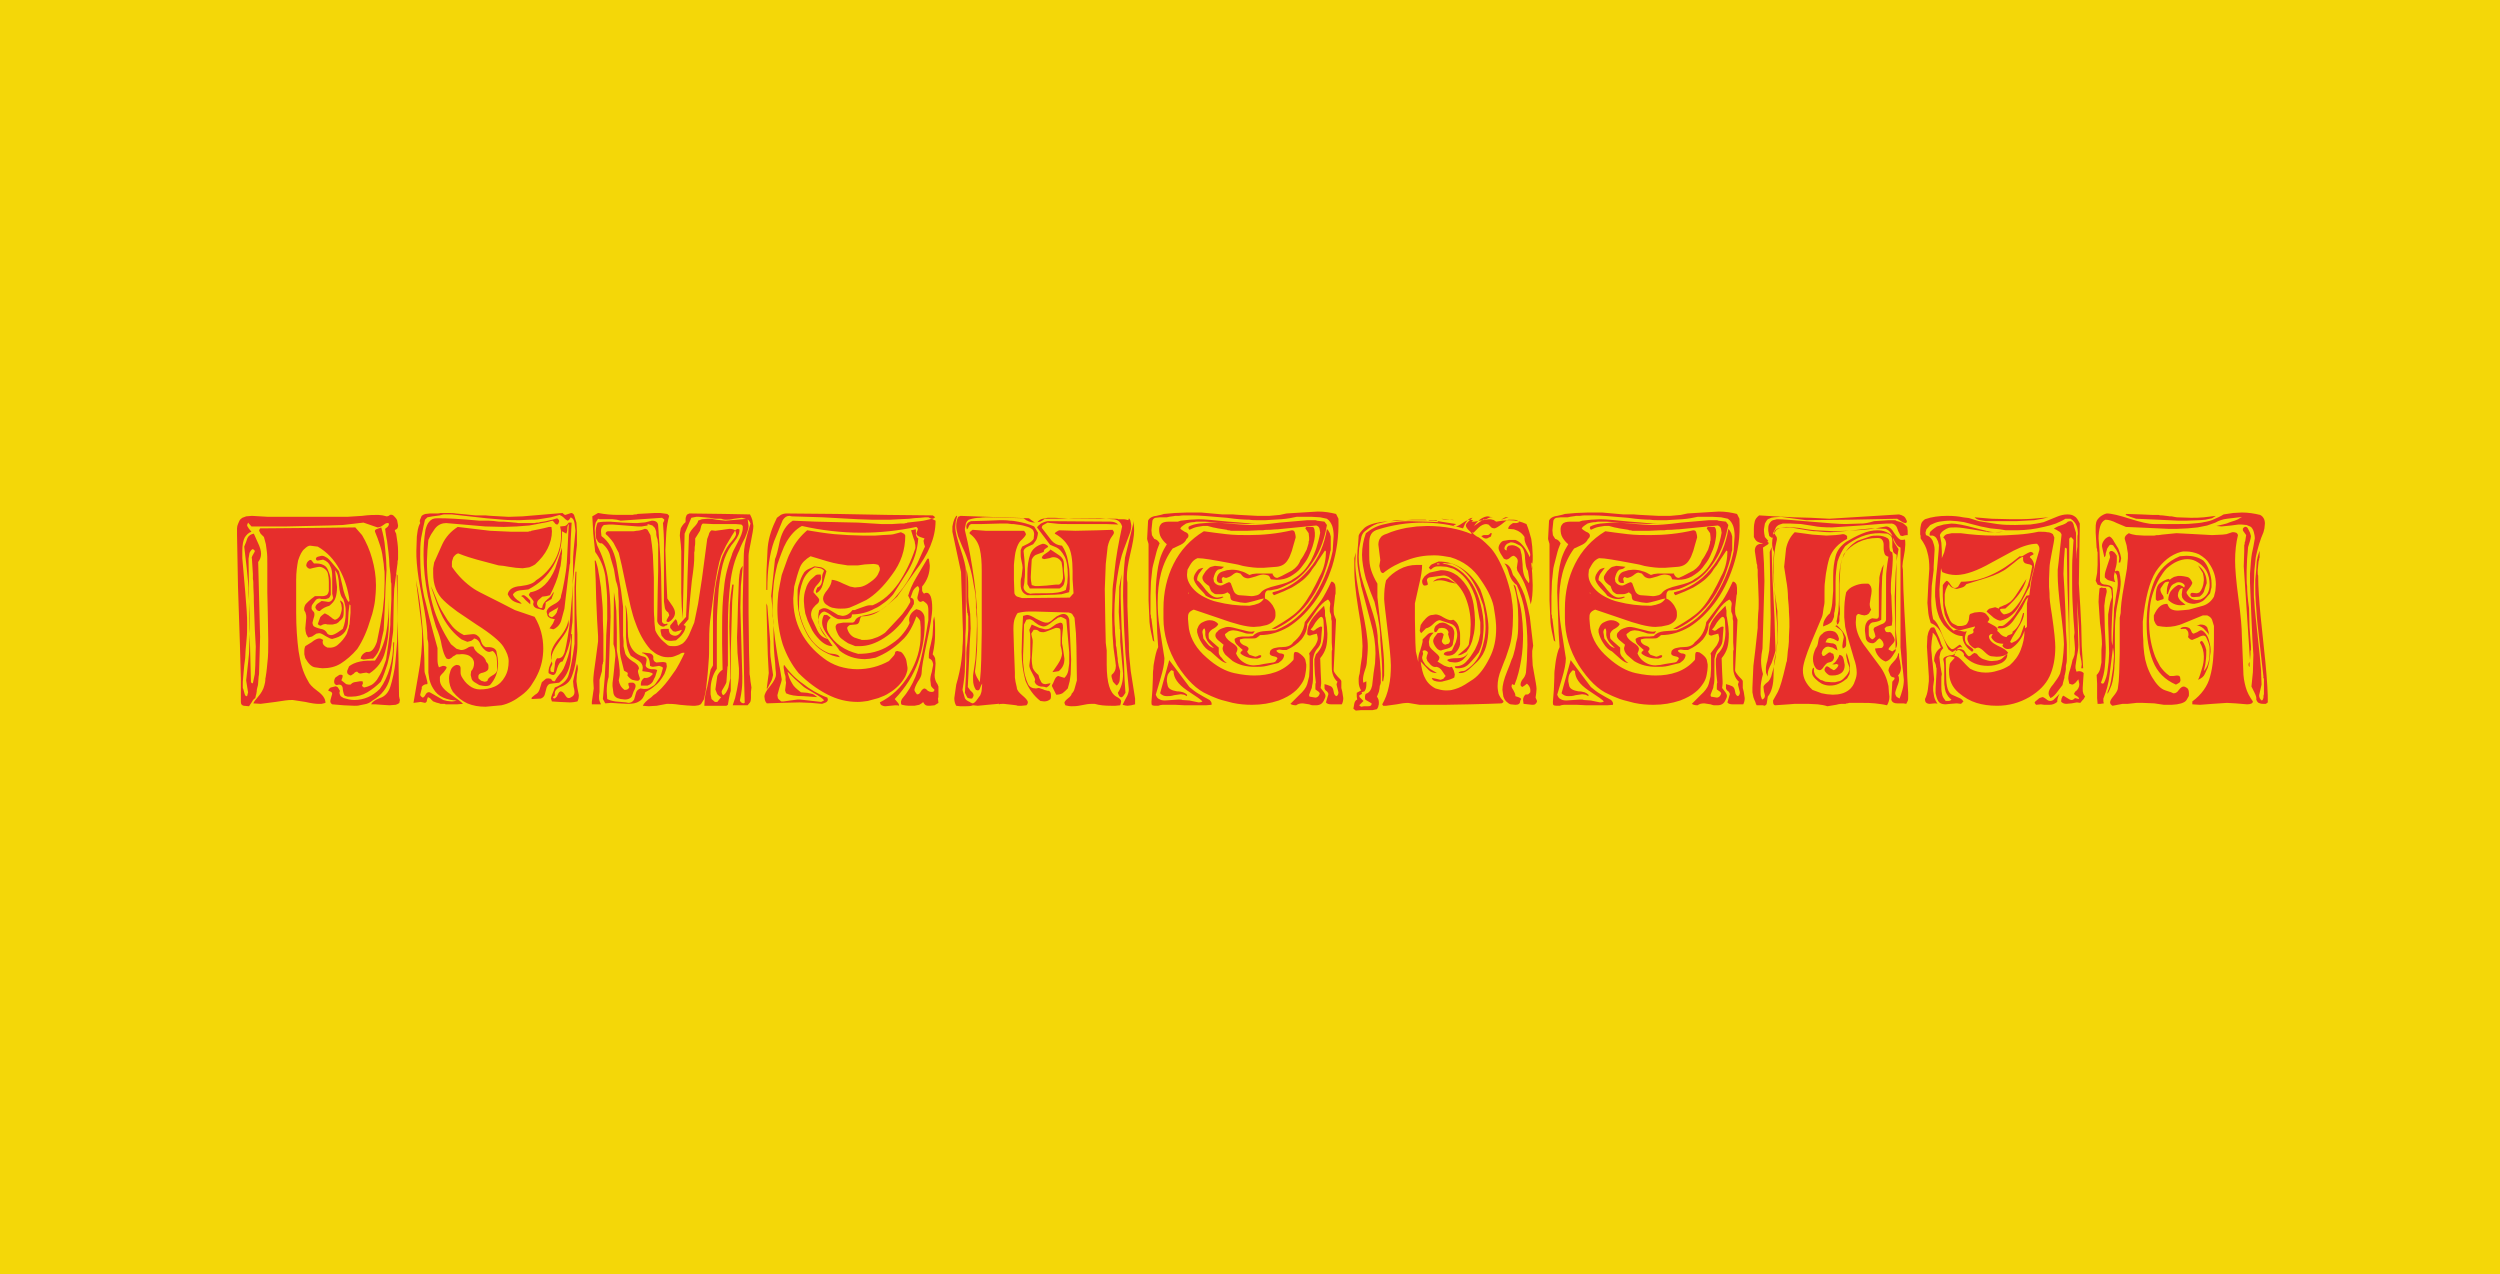
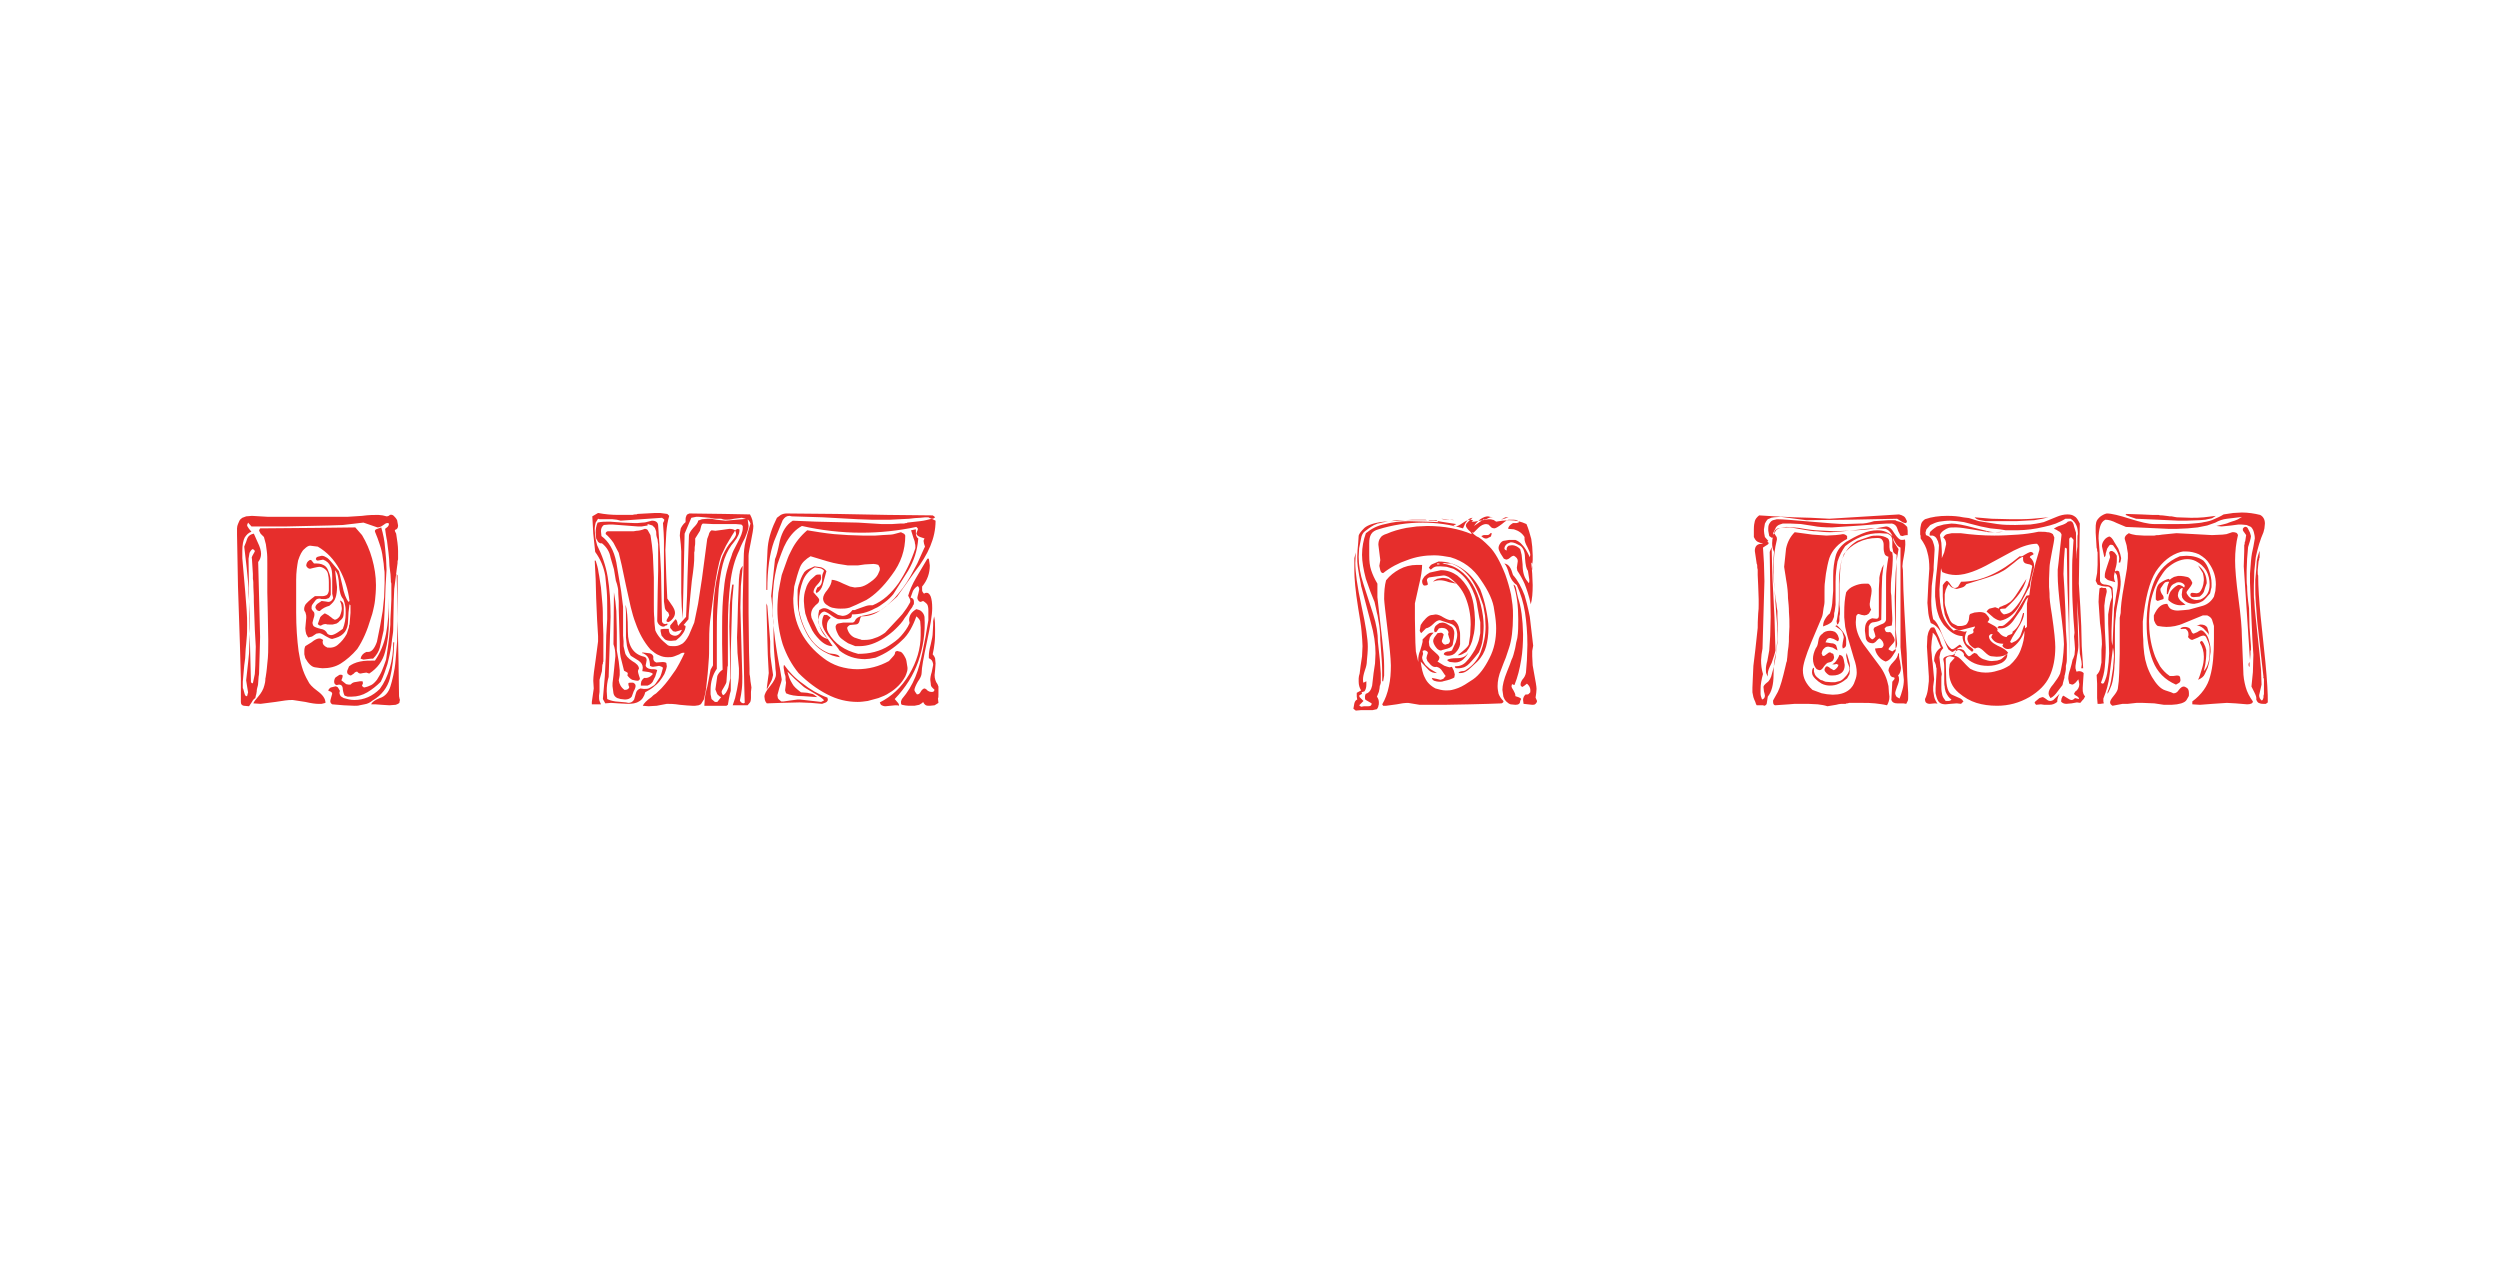
<svg xmlns="http://www.w3.org/2000/svg" version="1.1" id="Layer_1" x="0px" y="0px" viewBox="0 0 520 265" style="enable-background:new 0 0 520 265;" xml:space="preserve">
  <style type="text/css">
	.st0{fill:#F4D708;}
	.st1{fill:#E62E2C;}
</style>
-   <rect x="-9.4" y="-5" class="st0" width="536.7" height="282.9" />
  <path class="st1" d="M82.8,109.3c0,0.5-0.2,0.8-0.6,0.9c-0.1,0.1-0.1,0.2,0,0.4l0.1,0.2l0.1,0.2c0.2,1.3,0.4,2.5,0.4,3.6v0.8  c0,0.3,0,0.5,0,0.7s0,0.4-0.1,0.6c0,0.3,0,0.6-0.1,1.1s-0.1,1-0.2,1.6l-0.4,3.1l-0.1,2.4l-0.1,5.1c0,0.7,0,1.3-0.1,1.9  c-0.1,0.6-0.2,1.4-0.3,2.3c-0.2,1.4-0.5,2.7-0.8,3.9c-0.4,1.2-0.8,2.5-1.4,3.7c-0.9,0.9-1.8,1.6-2.8,2.2c-1,0.6-2.1,0.9-3.2,0.9  h-0.9l-0.6-0.2c-0.1-0.1-0.3-0.6-0.4-1.3c0-0.7-0.3-1-0.8-1l-0.5,0.1c-0.3-0.1-0.5-0.3-0.5-0.7c0-0.3,0.1-0.7,0.3-0.9l0.6-0.4  c0.2-0.2,0.5-0.2,0.8-0.1c0.1,0.1,0.1,0.3,0,0.6l-0.2,0.5l1,0.8l0.5,0.1h0.4c0.2-0.2,0.4-0.4,0.8-0.5l1.2-0.2h0.5l0.1,0.4l-0.2,0.5  c0,0.1,0.1,0.2,0.4,0.4c0.6-0.1,1.1-0.3,1.5-0.5s0.8-0.6,1.2-1.1c0.3-0.5,0.7-1.1,1-1.8s0.6-1.5,0.9-2.4c0.3-1.9,0.6-4,0.8-6.2  c0.1-0.7,0.1-1.4,0.1-2.1c0-0.7,0.1-1.4,0.1-1.9l0.1-2.3v-1.9v-1.2c0-0.2,0-0.4-0.1-0.5c0-0.1,0-0.3,0-0.3c0-0.7-0.1-1.8-0.3-3.1  c0-0.9-0.1-1.9-0.2-2.8s-0.2-1.7-0.3-2.4c-0.1-0.3-0.1-0.7-0.2-1.1s-0.1-0.9-0.2-1.4l0.5-0.4c0.2-0.2,0.3-0.4,0.3-0.7l-0.2-0.1h-0.2  c-0.2,0-0.5,0.2-0.9,0.5s-0.8,0.4-1.1,0.4l-2.9-1l-4.3,0.5l-2.8,0.1l-8.8,0.2h-1H58h-0.7h-0.6h-0.6h-0.5h-1.5h-1.4h-0.4l-0.7-0.8  l-0.2,0.5c0,0.2,0.1,0.4,0.4,0.8l0.5,0.6c-0.6,0.2-1,0.6-1.4,1.2c-0.3,0.6-0.5,1.5-0.5,2.8v0.8v0.7L51,123c0.1,1.4,0.2,2.7,0.3,3.9  c0.1,1.1,0.1,2.2,0.1,3c0,1.1,0,2-0.1,2.9s-0.1,1.6-0.2,2.2l-0.1,1.9l-0.2,1.5l-0.3,3.4v0.8c0,0.2,0,0.3,0,0.4c0,0.1,0,0.2,0.1,0.3  l0.3,1.1c0.1,0.2,0.2,0.4,0.3,0.4h0.2l0.2-0.8l-0.2-1.2l-0.2-1.3l0.2-1.8l0.2-1.8l0.2-2l0.1-2.8l0.1-2.4c0-1.4,0-2.8-0.1-4  s-0.1-2.4-0.2-3.4c0-0.6,0-1.4-0.1-2.2c-0.1-0.9-0.2-1.9-0.3-3.1l-0.5-4.3l0.4-1c0.1-0.3,0.2-0.7,0.4-1s0.6-0.6,1.2-0.7l0.8,1.8  c0.5,1,0.7,1.8,0.7,2.4s-0.2,1.2-0.6,1.7l0.2,7.7l0.2,7.9l-0.1,3.6l-0.1,3.3c0,0.4,0,0.9-0.1,1.3c0,0.4-0.1,0.9-0.1,1.3  s-0.1,0.8-0.2,1.1c-0.1,0.3-0.1,0.6-0.1,0.7c0,0.2-0.1,0.4-0.1,0.6c-0.1,0.2-0.1,0.5-0.2,0.8c-0.3,0.2-0.5,0.4-0.7,0.8l-0.6,0.9  l-1.1-0.1c-0.4-0.1-0.6-0.3-0.6-0.8v-0.4v-4.4l-0.2-7.2l-0.4-12l-0.2-10.8c0-0.5,0-0.9,0-1.3c0-0.3,0.1-0.7,0.2-0.9s0.2-0.5,0.3-0.7  s0.3-0.4,0.6-0.6l0.8-0.3l1.2-0.1l1.7,0.1l1.7,0.1H60h4.4h4.4h3.4l3.1-0.2c1.4-0.2,2.6-0.2,3.4-0.2l0.9,0.1l0.8,0.2  c0.3,0,0.5-0.1,0.7-0.3c0.3-0.1,0.6,0,0.8,0.2c0.2,0.2,0.5,0.5,0.7,0.9L82.8,109.3z M53,140.2l0.1-1.8l0.1-3.9l-0.2-3.6l-0.2-5.6  c0-0.7,0-1.8-0.1-3.2c0-0.7,0-1.3-0.1-1.7c0-0.5,0-0.8,0-1l-0.2-3.2c-0.1-0.2,0-0.4,0.1-0.6l0.5-0.9c0-0.2-0.1-0.3-0.4-0.5  c-0.3,0.1-0.5,0.4-0.7,0.8l-0.2,1.2l0.1,8.4l0.2,9.5l0.2,7.8l0.2,0.2h0.2L53,140.2z M77.4,116.2c0.5,1.8,0.8,3.6,0.8,5.5  c0,1.2-0.1,2.3-0.2,3.2c-0.1,0.9-0.3,1.6-0.4,2.1c-0.1,0.4-0.2,0.9-0.5,1.7c-0.7,2.4-1.6,4.5-2.8,6.3c-1.1,1.3-2.3,2.3-3.4,3  s-2.4,1-3.8,1c-0.3,0-0.9-0.1-1.6-0.2s-1.4-0.8-2-1.9l-0.2-0.8v-0.7c0-0.5,0.1-0.8,0.2-1l1.3-0.8c0.7-0.6,1.3-0.8,1.6-0.8  c0.3,0,0.5,0.1,0.8,0.3l-0.1,0.4c0,0.5,0.3,0.9,1,1.2c0.9,0.1,1.7-0.1,2.3-0.7c0.6-0.5,1.2-1.2,1.7-2.1c0.1-0.2,0.1-0.3,0.2-0.6  c0.1-0.2,0.1-0.4,0.2-0.6c0.1-0.2,0.1-0.4,0.1-0.5c0-0.2,0.1-0.3,0.1-0.3l0.2-2.4v-1.6l-0.2-0.2l-0.2,1.6l-0.1,1.8  c0,1.9-0.9,3.1-2.6,3.6l-0.7,0.2c-0.3,0-0.7-0.2-1.4-0.6c-0.6-0.4-1-0.6-1.3-0.6l-0.6,0.1l-0.9,0.6l-0.8,0.2l-0.4-0.7  c-0.1-0.4-0.2-0.8-0.2-1.2l0.1-1.1l0.1-1.1c0-0.3,0-0.6-0.1-0.8c0-0.2-0.1-0.4-0.3-0.7c-0.1-0.4,0-0.8,0.2-1.2c0.2-0.3,0.9-1,2-1.8  H66h1c0.4,0,0.7-0.1,0.9-0.2c0.2-0.1,0.4-0.4,0.5-0.9v-0.6v-0.5v-0.7c0-0.8-0.1-1.4-0.2-1.8s-0.3-0.7-0.7-1  c-0.4-0.3-0.8-0.4-1.1-0.4c-0.2,0-0.6,0.1-1.1,0.2l-0.8,0.2c-0.3,0-0.6-0.2-0.8-0.6c0-0.5,0.2-0.9,0.7-1.2c0.2-0.1,0.4,0,0.5,0.2  c0.2,0.2,0.3,0.4,0.4,0.5h0.5c0.8,0,1.5,0.2,2,0.7c0.3,0.3,0.5,0.8,0.7,1.4s0.3,1.2,0.3,2v1.2v1.2c-0.1,0.3-0.2,0.5-0.4,0.7  l-0.6,0.2h-0.6c-0.3,0-0.5,0-0.6-0.1c-0.5,0-0.8,0.1-1,0.4l-0.6,0.8c-0.2,0.3-0.2,0.5-0.2,0.8c0,0.2,0.1,0.4,0.4,0.7  c0.2,0.2,0.2,0.4,0.2,0.7c0,0.2-0.1,0.5-0.2,0.8l-0.2,0.8c0,0.3,0.1,0.5,0.2,0.7c0.2,0.2,0.7,0.4,1.5,0.6c0.7,0.1,1.1,0.4,1.4,1  c0.2,0.2,0.5,0.3,0.8,0.3s0.8-0.2,1.4-0.6l1-0.7c0.4-1,0.6-2.1,0.6-3.2c0-0.6,0-1.2-0.1-1.6c-0.1-0.5-0.2-0.9-0.4-1.4  c-0.5-0.5-0.8-1.5-0.9-3c0-0.7-0.1-1.2-0.2-1.7s-0.3-0.9-0.6-1.3l0.2,1.8l0.2,1.7c0,0.8-0.1,1.6-0.3,2.2c-0.2,0.7-0.7,1.2-1.3,1.7  c-0.7,0.2-1.4,0.5-2,1.1c-0.4,0-0.7-0.2-0.9-0.7c0-0.3,0.1-0.5,0.4-0.8l0.9-0.6l0.8,0.1l0.6,0.1c0.4,0,0.8-0.3,1-0.8l-0.2-0.9v-1.1  v-1.2V120c0-1-0.1-1.7-0.4-2.2c-0.2-0.6-0.7-1.1-1.5-1.4l-0.5,0.1l-0.6,0.1c-0.2,0-0.3-0.1-0.4-0.3c0-0.2,0.1-0.4,0.4-0.5l0.8-0.2  c0.3,0,0.6,0.1,0.9,0.3c0.3,0.1,0.7,0.5,1.2,1.1l1.5,1.8l0.7,2.9c0.3,1.7,0.8,2.9,1.3,3.5l0.2-0.2c-0.3-2.4-1-4.6-2.1-6.6  s-2.6-3.6-4.5-4.7l-0.8-0.1l-0.8-0.1c-0.3,0-0.7,0.2-1.2,0.7c-0.5,0.4-0.9,1.2-1.3,2.4c-0.2,1.1-0.4,2.4-0.4,4v1.6v2.6v2.6  c0,3,0.2,5.7,0.5,8c0.2,1.2,0.4,2.3,0.7,3.3s0.7,2,1.3,3c0.2,0.5,0.8,1.2,1.9,2s1.7,1.6,1.7,2.5l-0.8,0.2h-0.8  c-0.4,0-1.3-0.1-2.6-0.4l-2.6-0.4c-0.5,0-1,0-1.6,0.1s-1.3,0.2-2,0.3l-3.1,0.4l-1.5-0.1c0.1-0.3,0.4-0.7,1-1.4s1.1-1.5,1.3-2.4  c0.1-0.3,0.2-0.8,0.2-1.4c0.1-0.3,0.1-0.7,0.2-1.2c0.1-0.5,0.1-1.1,0.2-1.9c0.2-1.5,0.2-3,0.2-4.7l-0.1-5.7l-0.1-4.4v-2.8V119v-1.4  v-0.4c0-1,0-1.8-0.1-2.5l-0.2-1.5l-0.4-1.5l-0.7-0.7l-0.3-0.6c0-0.2,0.1-0.3,0.2-0.5l11.6-0.1l8.2-0.1l1.4,1.6  C76.2,112.8,76.9,114.4,77.4,116.2z M71.5,126.6c0,0.7,0,1.2-0.1,1.6c-0.1,0.4-0.4,0.7-0.8,1c-0.1,0.2-0.3,0.3-0.6,0.5l-0.8,0.2  h-0.7c-0.3,0-0.5,0-0.7-0.1c-0.4,0-0.7,0.1-1,0.3c-0.2,0.1-0.4,0-0.7-0.3l0.5-1.4c0.2-0.3,0.5-0.5,0.9-0.8c0.2,0,0.3,0.1,0.5,0.2  s0.4,0.2,0.6,0.4c0.2,0.1,0.4,0.3,0.5,0.4c0.2,0.1,0.3,0.2,0.5,0.3c0.1,0,0.2,0,0.4-0.1c0.2-0.1,0.3-0.2,0.5-0.4s0.3-0.5,0.4-0.8  s0.2-0.7,0.2-1.1l-0.1-0.8l-0.3-0.8c0.6,0.2,0.8,0.7,0.8,1.4C71.5,126.3,71.5,126.6,71.5,126.6z M81.1,141.1  c-0.5,1.9-1.7,3.5-3.6,4.6c-0.5,0.4-1,0.7-1.7,0.8c-0.3,0.1-0.7,0.1-1,0.2c-0.3,0.1-0.7,0.1-1.1,0.1l-2.2-0.1l-2.4-0.2  c-0.3-0.2-0.4-0.4-0.4-0.7c0-0.1,0.1-0.4,0.2-0.8l0.2-0.7c0-0.3-0.3-0.5-0.8-0.6c0-0.3,0.2-0.5,0.5-0.7l0.8-0.2  c0.2-0.1,0.4,0,0.6,0.1c0.1,0.1,0.3,0.4,0.5,0.8l-0.1,0.4c0,0.2,0.1,0.4,0.2,0.6c0.1,0.2,0.4,0.3,0.7,0.5c0.7,0.2,1.4,0.4,2.2,0.4  c2,0,3.8-0.8,5.3-2.3c0.9-1.2,1.6-2.7,2.1-4.4s0.7-3.5,0.7-5.3H82C81.9,136.6,81.6,139.1,81.1,141.1z M80.9,126.7v2.3  c0,2.6-0.3,4.8-0.8,6.6c-0.5,1.9-1.6,3.4-3.3,4.5l-0.6-0.2l-0.7,0.1l-0.5,0.1c-0.2,0-0.5-0.1-0.7-0.4c-0.2,0-0.5,0.1-0.7,0.4  l-0.6,0.4c-0.2,0-0.4-0.1-0.5-0.2c-0.2-0.1-0.3-0.3-0.3-0.6c0-0.2,0.1-0.4,0.2-0.6l0.2-0.5c0.5-0.4,1.3-0.8,2.3-1  c0.9-0.2,1.9-0.2,3.1-0.2c1.1-1.6,1.9-3.5,2.3-5.6s0.6-4.6,0.6-7.4V126.7z M79,134.7c-0.2,0.8-0.7,1.6-1.4,2.3h-0.4l-0.8,0.1  l-0.8,0.1L75,137c0.1-0.6,0.5-1.1,1.2-1.4h0.4c0.7,0,1.3-0.7,1.8-2.1c0.5-2.3,0.9-4.5,1.2-6.4l0.3-2.9l0.1-3c0-0.6,0-1.1,0-1.5  c0-0.5,0-0.9-0.1-1.3c0-0.4-0.1-0.8-0.1-1.2c-0.1-0.4-0.1-0.9-0.2-1.3c-0.1-0.9-0.3-1.7-0.6-2.6c-0.3-0.9-0.6-1.8-1-2.7  c-0.1-0.3,0.1-0.5,0.5-0.6l0.8-0.3c0.4,1.4,0.7,2.8,0.8,4.3l0.2,2.2l0.1,2.3l-0.2,3.4l-0.1,2.9l-0.3,6.3L79,134.7z M82.3,146.6  l-1.3,0.1l-1.6-0.1l-1.3-0.1h-0.5h-0.4c0.2-0.5,0.8-0.9,1.8-1.3c1-0.3,1.8-1.1,2.2-2.4c0.2-0.6,0.4-1.4,0.6-2.3  c0.2-0.9,0.4-2,0.5-3.4l0.3-3.7l0.1-4.2l-0.1-5.7l-0.1-4.1l0.2,0.3v4.2v4.5l0.2,9.4l0.1,7l0.1,0.5c0.1,0.2,0.1,0.4,0,0.6  C83.2,146.2,82.9,146.4,82.3,146.6z" />
-   <path class="st1" d="M119.1,121.6v2.5c0,0.3,0,0.6,0,1s0,0.8,0,1.2c0,0.5,0,0.8,0,1.2c0,0.3,0,0.6,0,0.8c0,0.5,0,1.1-0.1,1.6  c-0.1,0.6-0.1,1.2-0.2,1.9c-0.2,2.1-0.9,4.1-1.8,5.8c-0.5,0-0.8,0.5-1.1,1.4c-0.2,0.9-0.4,1.3-0.8,1.4c-0.2,0-0.6-0.1-1-0.4v-0.5  l0.1-0.6c0.1-0.4,0.3-0.8,0.6-1.4l-0.2-0.6v-0.7c0-1,0.6-2.2,1.8-3.6c1.2-1.5,1.8-2.8,1.8-3.8l0.1,0.9c0,0.8-0.6,2-1.8,3.5  c-1.2,1.6-1.8,2.8-1.8,3.7c0,0.4,0.1,0.8,0.2,1.2l-0.4,0.9v0.5c0,0.2,0.2,0.3,0.7,0.3l0.2-1.4c0-0.7,0.2-1.2,0.5-1.5  c0.3,0.1,0.6,0,0.9-0.2s0.4-0.5,0.6-0.9c0.3-1.1,0.5-2.2,0.7-3.4s0.4-2.5,0.5-3.9l0.4-4.7l0.2-4.7c0-0.7,0-1.4,0-2.1s0-1.5,0.1-2.4  l0.4-4.2l-0.2-1.6c-0.1-0.6-0.3-1-0.8-1.2c-0.2,0.4-0.4,0.6-0.6,0.7l-0.2-0.1c-0.1-0.1-0.2-0.1-0.3-0.2c-0.1-0.1-0.2-0.2-0.3-0.3  c-0.3-0.3-0.7-0.5-0.9-0.6l-1.8,0.5l-2.5,0.4c-0.6,0.1-1.2,0.1-1.9,0.1s-1.4,0.1-2.1,0.1c-1.1,0-2.3,0-3.4-0.1s-2.3-0.2-3.5-0.3  L94,107h-1.2c-0.2,0-0.4,0-0.5,0s-0.4,0.1-0.8,0.2l-1.5,0.2l-1.1,0.2l-0.5,0.5l-0.3,1.3l-0.5,2.5c-0.2,1.3-0.2,2.6-0.2,3.9  c0,3.1,0.3,5.9,0.8,8.2c0.3,1.2,0.7,2.7,1.1,4.5c0.5,1.8,1,3.9,1.7,6.3v0.6v0.9v0.9c0,0.6,0.1,1.2,0.3,1.6l0.8-0.3  c0.4,0,0.7,0.1,0.8,0.3c0,0.2-0.2,0.5-0.6,1c-0.4,0.4-0.7,0.7-0.8,1v0.7c0,0.9,0.7,1.9,2.2,2.9c1.4,1,2.3,1.6,2.6,2l-1.2,0.1h-0.9  h-0.8h-0.6c-0.1,0-0.2,0-0.3-0.1c-0.1,0-0.2,0-0.2,0c-0.2,0-0.3,0-0.5,0s-0.3,0-0.4-0.1c-0.5-0.1-0.8-0.2-1-0.3s-0.3-0.1-0.3-0.1  l-0.4-0.4c-0.2-0.3-0.5-0.4-0.7-0.5l-0.2,0.6c0,0.3-0.1,0.5-0.4,0.6l-0.9-0.2l-0.7,0.1l-0.8,0.1l1-5.8c0.6-3.2,0.8-5.9,0.8-8.1  c0-0.6,0-1.2-0.1-2s-0.2-1.6-0.3-2.5l-0.9-7.2c0.6,2.7,1,5.7,1.3,9s0.5,6.5,0.5,9.9c0,0.3,0.1,0.7,0.3,1.2l0.3,1.2v0.4  c-0.6,0-0.9,0.2-1.2,0.6c0.1,0.2,0,0.4-0.1,0.8l-0.2,0.8c0,0.2,0.2,0.4,0.5,0.6c0.2,0,0.4-0.2,0.6-0.6c0.2-0.4,0.5-0.6,0.9-0.5  l2.8,1.6l0.8,0.2l0.9,0.1c0.5,0,0.8-0.1,1.1-0.2c-0.9,0-1.9-0.2-2.8-0.6c-0.9-0.4-1.6-1-2.1-1.9c-0.4-0.6-0.6-1.2-0.8-1.9l-0.2-1.4  v-1.4v-1.4v-1.6v-1.3c0-0.6-0.1-1-0.2-1.3c0-1.6-0.2-3.5-0.6-5.8l-1.2-6.6c-0.2-1.2-0.3-2.3-0.4-3.3s-0.1-1.9-0.1-2.6l0.1-3  c0.1-0.5,0.1-1,0.2-1.4s0.2-0.9,0.5-1.4l-0.1-0.4c0-0.2,0.1-0.4,0.2-0.6l0.2-0.5c0.1-0.1,0.4-0.3,0.8-0.4l0.9-0.1h0.7h0.7  c0.3,0,0.6,0,0.8-0.1c0.6,0,1.1,0,1.7,0c0.5,0,1,0,1.5,0.1c1,0.1,2.3,0.2,4.1,0.4h1.3c0.2,0,0.4,0,0.8,0c0.3,0,0.7,0.1,1.2,0.1  l3.6,0.2l2.9-0.1l8.3-0.7c0.2,0.2,0.4,0.4,0.6,0.4l0.6-0.2l0.6-0.2c0.2,0,0.4,0.1,0.6,0.4l0.5,1.6l0.1,1.8v1.4v1.5L119.1,121.6z   M116.1,109l-0.2,0.1c-0.2,0-0.4-0.1-0.5-0.3c-0.2-0.2-0.3-0.4-0.5-0.5c-0.7,0.2-1.4,0.4-2.2,0.5c-0.8,0.2-1.6,0.3-2.6,0.5l-2.6,0.2  l-2.7,0.1l-3.9-0.1l-8.1-0.7c-0.8,0-1.6,0.3-2.2,1c-0.2,0.2-0.4,0.6-0.7,1s-0.5,0.9-0.8,1.5l-0.2,2.2l-0.1,2.3c0,3.1,0.4,6.1,1.2,9  c0.8,2.9,2.1,5.6,3.8,8.2l1.1,0.9c0.1,0.1,0.3,0.1,0.6,0.2c0.2,0.1,0.4,0.1,0.5,0.1c0.3,0,0.7-0.1,1.2-0.4c0.4-0.3,0.8-0.4,1.3-0.3  c0.1,0.5,0.5,1.1,1.3,1.6c0.7,0.4,1.2,0.9,1.3,1.5l0.4,0.5c0.1,0.2,0.1,0.4,0.1,0.8c0,0.5-0.4,0.8-1.1,1c-0.7,0.1-1,0.4-1,0.8  c0,0.2,0,0.4,0.1,0.5l0.5,0.4l0.7,0.2c0.2,0,0.5-0.1,0.6-0.2c0-0.3,0.3-0.7,1-1.1c0.6-0.3,1-0.7,1-1.2v-0.5v-0.9l-0.1-1.2  c-0.1-0.4-0.3-0.9-0.8-1.3l-0.7,0.2c-0.6,0-1.2-0.5-1.8-1.4c-0.3-0.9-0.8-1.3-1.4-1.4c-0.1,0.2-0.3,0.3-0.6,0.5l-0.8,0.2L96,133  c-1.5-1.1-2.8-2.6-3.9-4.6c-0.4-0.8-0.8-1.7-1.2-2.8c-0.4-1.1-0.8-2.3-1.3-3.7l0.4,0.8l0.7,1.7c0.4,1.1,0.9,2.2,1.6,3.3l0.8,1.3  l1,1.3c0.6,0.7,1.4,1.3,2.4,1.8l0.9-0.1l1-0.1c0.4,0,0.7,0.1,1,0.4c0.3,0.2,0.5,0.5,0.7,1.2c0.2,0.6,0.5,0.9,0.9,1.1h0.6  c0.5,0,0.9,0.1,1.2,0.3c0.3,0.2,0.5,0.5,0.5,0.9l0.2,1l0.1,1.2c0,1.8-0.6,3.3-1.7,4.5c-0.4,0.2-0.7,0.2-1,0.2s-0.7-0.1-1.2-0.2  l-1-0.6c-0.3-0.2-0.5-0.4-0.6-0.7l-0.2-0.8l0.1-0.8c0.4-0.4,0.6-1,0.6-1.6c0-0.2,0-0.4-0.1-0.6c-0.1-0.2-0.2-0.5-0.5-0.7  c-0.2-0.2-0.5-0.4-0.9-0.5s-0.9-0.2-1.5-0.1h-0.5c-0.1,0-0.2,0-0.3,0.1c-0.1,0.1-0.3,0.2-0.5,0.3s-0.3,0.3-0.5,0.4  c-0.2,0.1-0.3,0.2-0.5,0.2l-0.4-0.1c-0.4-0.5-0.7-1.3-1-2.6c-0.2-1.3-0.6-2.6-1.2-4l-0.8-2.7L89,124c-0.6-3.1-0.9-5.9-0.9-8.6  c0-1.7,0.1-3.4,0.4-5.2c0.2-0.7,0.4-1.3,0.8-1.7c0.4-0.5,0.9-0.7,1.6-0.7c1,0,2.2,0,3.7,0.1s3.1,0.2,5.1,0.4c0.6,0,1.3,0,1.9,0  c0.7,0,1.4,0.1,2.1,0.2c0.7,0,1.5,0,2.3,0.1s1.4,0.1,1.8,0.2h0.6h0.5h0.4h1.9c0.3-0.1,0.5-0.1,0.7-0.1s0.3,0,0.4-0.1  c0.5-0.1,1.1-0.1,1.7-0.3c0.6-0.1,1.3-0.3,1.9-0.5l0.3,0.3c0.1,0.1,0.1,0.2,0.1,0.3c0,0.2,0,0.3-0.1,0.3L116.1,109z M114.8,110.5  c0,1.2-0.3,2.4-0.9,3.6s-1.5,2.3-2.6,3.3c-0.3,0.2-0.7,0.4-1.2,0.6l-1.4,0.2l-1.4-0.1l-1.4-0.2l-1.2-0.2l-1-0.1l-4.5-1.2  c-1.1-0.3-2.4-0.7-3.9-1.3c-0.4,0.1-0.7,0.4-1,0.8c-0.1,0.2-0.1,0.4-0.2,0.6s-0.1,0.4-0.1,0.6v0.4v0.4c1.3,1.9,2.8,3.4,4.6,4.6  c0.6,0.4,1.6,0.9,3,1.6s3.2,1.6,5.5,2.8l4.1,1.4c1.2,2,1.8,4.2,1.8,6.6c0,0.9-0.1,1.9-0.3,2.8c-0.2,0.9-0.5,1.8-0.9,2.6  c-0.4,0.9-0.9,1.6-1.4,2.4c-0.5,0.7-1.2,1.4-1.9,1.9c-1.4,1.1-2.8,1.8-4.2,2.1L101,147c-1.4,0-2.6-0.2-3.8-0.7  c-1.1-0.5-2.1-1.3-3-2.4c-0.5-0.8-0.8-1.7-0.8-2.8c0-0.5,0.1-1,0.3-1.6c0.2-0.6,0.6-1,1.2-1.2c0.6,0,0.9,0.2,0.9,0.7v0.9  c0,0.3,0.1,0.6,0.2,0.8c0.4,0.7,0.9,1.4,1.6,1.9c0.6,0.5,1.4,0.8,2.2,0.8c1.2,0,2.2-0.2,3.1-0.6c0.9-0.4,1.6-1.1,2.1-2  c0.6-1,0.8-2.1,0.8-3.3c0-0.9-0.4-1.9-1.1-3s-2.6-2.7-5.6-4.6c-1.5-1-2.8-1.9-4-2.7c-1.1-0.8-2.1-1.6-2.8-2.3  c-1.5-1.4-2.2-3.3-2.2-5.6v-1.1l0.2-1.2l1.7-3.8c0.7-1.5,1.8-2.7,3.2-3.6l6.7,0.8l4.4,0.2h0.6h0.5h1.6h0.9c0.1-0.1,0.3-0.1,0.4-0.1  s0.2,0,0.2-0.1c1-0.2,2.2-0.4,3.7-0.8h0.5L114.8,110.5z M118.7,112.4l-0.1,3.5c0,0.3,0,0.5,0,0.8s0,0.5-0.1,0.7  c0,0.2-0.1,0.5-0.1,0.9c-0.1,0.4-0.1,0.9-0.2,1.5l-0.5,4.2l-0.3,2.6l-0.7,2.6c-0.2,0.6-0.6,1.1-1.2,1.5l-0.4,0.2l-0.8-0.2l0.7-1  l0.4-0.9l-0.9-0.2c-0.2-0.1-0.5-0.3-0.6-0.5l-0.2-0.8c0-0.5,0.5-1.1,1.5-1.6s1.5-1.1,1.5-1.8c0.3-1,0.5-2.1,0.7-3.2s0.4-2.4,0.5-3.7  l0.2-3.8l0.2-4.2c-0.2,0.2-0.3,0.5-0.3,1c0,0.4-0.1,0.8-0.2,1l-0.9-0.5c0,1.4-0.1,2.6-0.4,3.8c-0.3,1.2-0.8,2.3-1.4,3.4  c-1.2,2.1-2.9,3.7-5.2,4.9l-1.8,0.2c-0.6,0.1-1,0.3-1.4,0.8c0,0.3,0.3,0.7,0.9,1.2c0.5,0.3,0.8,0.6,0.9,0.8  c-0.9-0.2-1.5-0.4-1.9-0.7c-0.4-0.3-0.7-0.7-1-1.3c0.2-1,1.1-1.6,2.7-1.7c1.7-0.2,2.7-0.6,3.2-1.2c1.6-1,2.9-2.4,3.8-4  s1.4-3.4,1.4-5.2v-1l-0.2-1l1-0.1c0.3-0.1,0.5-0.3,0.8-0.7h0.6L118.7,112.4z M109.4,124.9c-0.4-0.5-0.7-0.8-1-0.9  c0.2-0.2,0.4-0.2,0.5-0.2c0.2,0,0.4,0.2,0.8,0.5l0.6,0.6v0.8L109.4,124.9z M116.9,115.1c-0.1,0.4-0.1,0.7-0.1,1s-0.1,0.5-0.1,0.8  c0,0.2-0.1,0.5-0.1,0.8c-0.1,0.3-0.2,0.7-0.3,1.2c-0.3,1.4-1,3.1-1.9,4.9l-0.8,0.2l-0.8,0.1l-0.8,0.7c-0.2,0.2-0.3,0.5-0.3,0.8  c0,0.2,0.1,0.3,0.2,0.5s0.3,0.3,0.6,0.4l0.3-0.1c0-0.5,0.3-1.1,1-1.7c0.7-0.5,1.1-1.1,1.3-1.6c0.1,0.3,0,0.5-0.1,0.7l-0.3,0.8  l-1.2,0.7v0.4l-0.1,0.6c0,0.2-0.1,0.4-0.4,0.6l-1.1-0.3c-0.6-0.1-1-0.5-1-1l0.1-0.4c0-0.2-0.2-0.4-0.5-0.8c-0.3-0.3-0.5-0.6-0.5-0.7  l0.1-0.2l0.2-0.3c2.3-0.4,4-2.1,5.2-5l1.4-4.3L116.9,115.1L116.9,115.1z M118.7,137.4c-0.3,2.1-1.1,3.6-2.4,4.6l-1.7,0.2  c-0.4,0-0.7,0.3-0.9,0.8l-0.4,1.5c-0.1,0.3-0.3,0.6-0.8,0.8l-1.9,0.1c-0.1-0.2,0-0.3,0.1-0.4l0.6-0.5c0.4-0.2,0.7-0.5,0.9-1l0.5-1.6  l0.7-0.6c0.2-0.2,0.4-0.2,0.7-0.2l0.5,0.1l0.3,0.4c0.1,0.1,0.3,0.1,0.5,0.1c0.1-0.2,0.3-0.6,0.8-1.2c0.5-0.6,0.8-1,1-1.4  c0.5-1.1,0.9-2.3,1.2-3.5l0.3-1.8l0.1-1.9h0.2L118.7,137.4z M115.5,126.7l-1.2,0.7l-0.2,0.4c0.1,0.2,0.1,0.3,0.2,0.4l0.5,0.2  c0.4-0.2,0.7-0.5,1-1l0.4-1.4C116.2,126.2,116,126.5,115.5,126.7z M118.5,146.1l-2.2-0.1l-1.5-0.1l-0.2-0.6c0-0.2,0.1-0.5,0.3-1  c0.2-0.5,0.4-0.9,0.5-1.3c1.6-0.6,2.6-1.5,2.9-2.7c0.4-1.3,0.8-3.4,1.2-6.4v-3.2v-3.3v-5.3l0.2-3.2h0.2l-0.1,3.5l0.1,5.2l0.2,4.3  c0,0.7,0,1.4,0,2.2s-0.1,1.9-0.3,3.2c-0.2,1.4-0.5,2.5-0.9,3.5s-1.1,1.6-2.1,2c-0.9,0.3-1.4,0.8-1.4,1.4v0.5L115,145l0.1,0.2  l0.2,0.1l0.2-0.1l0.3-0.3l0.3-0.6c0.1-0.2,0.2-0.4,0.5-0.5c0.3,0,0.6,0.2,0.9,0.7s0.5,0.7,0.8,0.7c0.2,0,0.4-0.1,0.7-0.3  c0.3-0.2,0.5-0.5,0.5-1c0-0.3-0.1-0.7-0.2-1.1l-0.1-1.1l0.8-3.6c0.2,0.3,0.2,0.7,0.2,1.1l-0.2,1.1l-0.1,1.4l0.2,1.4l0.3,1.5  c0,0.5-0.1,1-0.3,1.3C119.7,146,119.1,146.1,118.5,146.1z" />
  <path class="st1" d="M139,129.4l-0.3-0.1c-0.1-0.1-0.1-0.3,0.1-0.6l0.4-0.7c0-0.1-0.1-0.3-0.2-0.6c-0.3-0.2-0.6-0.5-0.7-0.9  l-0.2-1.4v-0.9v-5.6v-1.2V115v-2.6c0-0.9-0.1-2.1-0.2-3.6l0.2-0.4c0.1-0.2,0.1-0.3,0-0.4l-0.4-0.3l-8.6,0.6l-0.8-0.2l-0.9-0.1h-1h-1  h-0.5c-0.1,0-0.3,0-0.5-0.1l-0.5,0.8c-0.1,0.4-0.2,0.9-0.2,1.4c0,0.6,0.1,1.3,0.2,2.1l0.3,1.2c1,2,1.8,4.2,2.2,6.6  c0.4,2.4,0.6,5.2,0.6,8.3l-0.2,6.3l-0.2,6.2c-0.3,1-0.4,2-0.4,3l0.1,1.6c0.4,0.2,1,0.4,1.7,0.5l2.2,0.2l0.5,0.1  c0.5,0,0.9-0.2,1.2-0.7l0.4-1.4c0.1-0.4,0.4-0.7,0.9-0.9l0.7,0.1c0.4,0,0.7,0,1-0.1l0.4-0.2l0.8-0.5c0.2-0.2,0.4-0.5,0.6-0.8  c0.2-0.3,0.4-0.6,0.6-0.9c0.1-0.2,0.2-0.5,0.3-0.8s0.2-0.7,0.3-1.1c-0.2-0.2-0.4-0.3-0.8-0.4l-0.6,0.1l-0.7,0.1  c-0.2,0-0.4-0.1-0.6-0.2c0-0.6-0.1-1.2-0.3-1.6c-0.2-0.4-0.5-0.7-1.1-1h-0.2v-0.2l1.6,0.2c0.3,0.1,0.6,0.3,0.7,0.7  c-0.1,0.6,0.1,1,0.6,1.2l1.3-0.1c0.4,0,0.7,0.1,0.8,0.2l0.1,0.7c-0.1,0.6-0.3,1.1-0.5,1.6c-0.3,0.5-0.6,1-1,1.5s-0.9,0.9-1.4,1.3  c-0.5,0.4-1.1,0.7-1.6,1c-0.2,0.9-0.7,1.6-1.3,1.9c-0.6,0.4-1.4,0.5-2.3,0.5l-2-0.1l-1.5-0.1l-1.2,0.1l-0.5-0.9l0.4-4.7l0.2-3.9  l0.1-4.6l0.2-3.4v-1.9c0-1.5,0-2.8-0.1-4s-0.2-2.2-0.3-3.1c-0.3-1.8-1-3.5-2.1-5l-0.4-3.8l-0.2-3.6l1.2-0.7c1.5,0.3,2.9,0.4,4.2,0.4  h1.6h1.4c0.2-0.1,0.4-0.1,0.6-0.1c0.2,0,0.3,0,0.4-0.1l3.7-0.2h1l1.5,0.2l0.4,0.4c-0.3,1-0.5,2.2-0.6,3.4l-0.2,3.7l0.1,2.9l0.1,3  l0.2,4.2l1.1,1.6c0.3,0.5,0.5,0.9,0.5,1.4c0,0.3-0.1,0.7-0.4,1.1C139.6,129.1,139.3,129.3,139,129.4z M125.5,132v1.4v1.4v0.4v1.5  v0.9c-0.1,0.1-0.1,0.3-0.1,0.4c0,0.1,0,0.2-0.1,0.2l-0.1,1.4l-0.5,1.8v0.4v0.5v1.2v0.4l-0.1,0.8c0,0.5,0,0.8,0.1,1.1  c0.1,0.2,0.2,0.5,0.3,0.7h-1.9V146l0.4-2.8l-0.1-1.6c0-0.9,0.2-2.4,0.5-4.4l0.5-3.8v-0.7v-0.4l-0.2-3.3l-0.2-4.6l-0.1-3.9l-0.2-3.9  h0.2c0.2,0.7,0.5,1.5,0.6,2.5c0.2,0.9,0.3,2,0.5,3.1c0.1,1.1,0.2,2.3,0.3,3.4c0.1,1.1,0.1,2.3,0.1,3.5L125.5,132z M137.3,130.1  c-0.3-0.2-0.5-0.5-0.6-0.9l0.1-6.2l0.1-4.3v-2.2v-1.8c0-0.3,0-0.6,0-0.8s0-0.5,0-0.7s-0.1-0.4-0.1-0.7s-0.1-0.5-0.2-0.8  c-0.1-0.3-0.1-0.6-0.1-0.8c0-0.2,0-0.4-0.1-0.6s-0.1-0.3-0.2-0.5c-0.1-0.1-0.3-0.3-0.5-0.5l-1-0.3v0.3l-1.2,0.2h-0.9l-2.6-0.2  l-2.6-0.2h-0.7l-1.1,0.1c-0.4,0.3-0.6,0.7-0.6,1.3l0.1,1c1.5,1.1,2.6,2.9,3.1,5.5l1,6l0.4,3.2v2.1v1.4v1.4v1.1l0.1,1.2v1l0.3,1.3  c0.1,0.6,0.6,1.2,1.5,1.8c0.9,0.5,1.4,1,1.4,1.6c-0.1,0.1-0.2,0.3-0.2,0.6c0,0.2,0.1,0.4,0.2,0.8l0.2,0.6c0,0.2-0.1,0.4-0.4,0.5  c-0.4,0-0.8-0.1-1.2-0.2c-0.4-0.2-0.7-0.5-1-0.9c0.1-0.3,0.1-0.5,0-0.6l-0.7-0.4l-0.7-2.8c-0.2-1-0.2-2.1-0.2-3.1l-0.2-6.9  c0-0.6,0-1.2,0-1.7s-0.1-1-0.1-1.5c0-0.4,0-0.9-0.1-1.3c-0.1-0.5-0.2-0.9-0.4-1.4l-0.4-2.4L127,116c-0.2-1.2-0.8-2.2-1.8-3  c-0.3,0.1-0.6-0.1-0.8-0.3L124,112l-0.1-1.2c0-0.7,0.1-1.4,0.4-2.1c0.8-0.2,1.6-0.2,2.5-0.2l2.7,0.2l2.5,0.1h0.6l1-0.1  c0.5,0,0.9-0.1,1.2-0.2l0.8-0.2c0.9,0,1.3,0.4,1.3,1.1l0.4,5.8l0.2,3.9l0.2,10.2c0.1,0.3,0.3,0.5,0.7,0.5l0.4-0.1  c0.1,0.2,0,0.3-0.2,0.4c-0.2,0-0.3,0.1-0.4,0.2C137.9,130.4,137.6,130.3,137.3,130.1z M152.5,111c-0.2,0.3-0.4,0.6-0.6,1  c-0.3,0.4-0.5,0.9-0.9,1.5c-0.3,0.6-0.6,1.3-1,2.1c-0.5,1.4-1,3.9-1.5,7.4l-0.8,6.2c-0.2,1.8-0.2,3.5-0.2,5.1c0,1.1,0,2.2-0.1,3.2  s-0.1,1.8-0.2,2.6c-0.1,0.9-0.2,1.9-0.3,2.8c-0.1,0.9-0.3,1.8-0.5,2.6l-0.5,0.8c-0.1,0.2-0.3,0.3-0.6,0.4l-0.7,0.1H144  c-0.6,0-1.4-0.1-2.6-0.2c-1.2-0.2-2.1-0.2-2.7-0.2l-2.1,0.4l-1.7,0.1l-1.2-0.1c0.2-0.5,0.8-1.1,1.8-1.8c0.3-0.3,0.5-0.5,0.7-0.6  s0.3-0.2,0.3-0.2c0.5-0.5,1-0.9,1.4-1.4c0.3-0.3,0.6-0.7,1-1.2s0.8-1.1,1.3-1.8c0.4-0.5,0.7-1.1,1.1-1.8c0.4-0.7,0.7-1.4,1.1-2.2  c-0.3-0.1-0.7,0-1.1,0.3l-1,0.4c-0.5,0.2-0.9,0.2-1.4,0.2c-0.6,0-1.2-0.1-1.8-0.4c-0.6-0.2-1.2-0.7-1.8-1.2  c-1.4-1.6-2.4-3.5-3.1-5.5c-0.4-1-0.7-2.1-1-3.3l-1-4.5l-0.9-4.3l-0.6-2.5l-1.1-2.1c-0.5-0.7-1-1.3-1.6-1.8  c-0.1-0.3,0.1-0.5,0.4-0.6h2h1h1h0.8h0.6l0.6-0.1c0.4,0,1-0.1,1.7-0.4c0.3,0,0.6,0.1,0.7,0.4l0.5,0.9l0.3,2.1l0.2,2l0.2,4.7v2.8v2.7  c0,1.1,0,2.1,0.1,3c0,0.9,0.1,1.7,0.2,2.5c0.2,0.5,0.5,1,1,1.6c0.3,0.4,0.9,0.9,1.6,1.5c0.3,0.2,0.8,0.2,1.3,0.2s1-0.1,1.5-0.4  c0.5-0.2,1.1-0.9,1.6-1.9l1.1-2.6l0.8-3.9l0.8-5.2l1.1-8.3l0.3-0.8c0.1-0.5,0.3-0.8,0.6-1l0.8,0.1l1.5-0.2l1.4-0.2  c0.5,0,0.9,0.1,1.2,0.3C152.8,110.5,152.7,110.7,152.5,111z M132.2,142.7c0,0.2-0.1,0.6-0.4,1.1l-0.4,1.1c-0.3,0.4-0.8,0.6-1.4,0.6  l-0.9-0.1l-0.7-0.2c-0.4-0.2-0.7-0.5-0.8-1l-0.2-1.5c0-0.4,0-0.9,0.1-1.4s0.1-1.1,0.2-1.8l0.3-3c0-0.9-0.1-1.7-0.4-2.5l0.1-10.8  l0.3,1.9l0.2,2l0.1,4.3v0.5v1.5v1.5v0.4l0.4,2.3l0.2,1.8v1c0,0.2-0.1,0.6-0.2,1.1c0.1,0.8,0.5,1.5,1.2,2c0.6,0,0.9-0.2,1-0.6  c-0.1-0.1-0.2-0.4-0.2-0.7c0-0.2,0.2-0.2,0.4-0.2h0.6C132.1,142.2,132.2,142.4,132.2,142.7z M136.3,140.7l-0.4,0.8  c-0.2,0.6-0.7,0.9-1.2,1.1h-1.4v-0.4l0.1-0.5c0.1-0.2,0.3-0.5,0.6-0.7c0.7,0.1,1.3-0.2,1.8-0.8c-0.1-0.2-0.4-0.3-0.8-0.4l-1.4-0.2  l0.1-0.7c0-0.6-0.3-1.1-0.9-1.5l-1.6-1c-0.3-0.5-0.6-1.2-0.8-2.1l-0.2-1.7v-1v-1.8V128v-0.6l-0.1-1.6c0.3,0.8,0.5,2.7,0.5,5.6  s1.1,4.7,3.4,5.2c0.3,0.1,0.5,0.3,0.5,0.7l-0.1,0.6l-0.1,0.5c0,0.2,0.2,0.5,0.5,0.6c0.1,0.1,0.3,0.1,0.7,0.2h0.5  c0.3,0,0.6,0.1,0.7,0.2L136.3,140.7z M155.6,108.7l0.1,0.7c0,0.6-0.3,1.4-0.8,2.6c-0.3,0.5-0.5,1-0.7,1.4s-0.3,0.7-0.4,1  c-1,2-1.6,4.3-1.9,6.9c-0.3,2.6-0.5,5.6-0.5,9v2.6v2.6v0.8v1v1c0,0.1,0,0.3-0.1,0.4c0,0.1,0,0.2,0,0.2l-0.2,2.9  c0,0.2-0.2,0.6-0.5,1.1s-0.5,0.8-0.5,1s0.1,0.5,0.3,0.7c0.5-0.2,0.8-0.8,1.1-1.6l0.4-1.9l-0.1-6.3l-0.1-4.5l0.1-4.5l0.2-2.1l0.3-2.1  h0.3l-0.3,3.4l-0.1,3.4l-0.2,7.2v4.1v4c-0.1,0.2-0.2,0.7-0.4,1.7l-0.2,1.2l-0.3,0.2h-4.6l0.1-1.6c0.1-0.5,0.1-0.8,0.2-1.1  c0.1-0.3,0.1-0.7,0.3-1.2l0.7-3.6l0.5-0.9v-4.8c0-0.3,0-0.6,0-1s0-0.9,0-1.5s0-1.1,0-1.6s0-0.9,0-1.2c0-2.1,0.2-4.5,0.6-7  c0.5-2.6,0.9-4.5,1.4-5.7c0.6-1.3,1.2-2.3,1.8-2.9c0.6-0.7,1-1.2,1-1.7c0-0.2-0.1-0.5-0.2-0.7c0.1-0.1,0.3-0.2,0.5-0.3l0.4,0.1  c0.1,0.7-0.3,1.6-1.1,2.6c-0.8,0.9-1.5,2.1-2,3.5s-0.9,3.4-1.2,6.2c-0.1,1.2-0.2,2.7-0.3,4.4c-0.1,1.7-0.1,3.4-0.1,5.1v3.6v3.6  c-0.9,1.3-1.3,2.8-1.3,4.4v0.9l0.2,1l0.7,0.6h0.5l0.8-1c-0.3-0.1-0.5-0.3-0.8-0.6l-0.4-1l0.4-2.8c0.2-0.5,0.6-1,1.1-1.3l-0.1-5.4  v-3.4c0-3.1,0.1-5.8,0.4-8.2c0.2-2.4,0.8-4.7,1.6-6.8c0.1-0.5,0.5-1.3,1.2-2.6c0.7-1.3,1.1-2.3,1.1-3.1v-0.4l-0.3-0.3L153,109h-1.6  h-3.2l-2-0.1c-0.2,0.1-0.3,0.3-0.4,0.7l-0.2,0.8l-1,1.6c0,0.1,0,0.4,0,0.7c0,0.3,0,0.7-0.1,1.1c0,0.5,0,0.8-0.1,1.1  c0,0.3,0,0.5,0,0.7c0,0.6,0,1.3-0.1,2.1c-0.1,0.8-0.2,1.9-0.4,3.1c-0.2,2.1-0.4,3.8-0.5,5.2c-0.1,1.3-0.2,2.3-0.2,2.8l-1,1.2  l0.4,0.2c0,0.5-0.2,1.1-0.6,1.6c-0.4,0.6-0.9,1-1.4,1.4l-1,0.1c-0.6,0-1.1-0.1-1.4-0.4l-0.6-0.7l-0.2-0.9v-0.4l0.7-0.1h1  c0,0.4,0.1,0.7,0.2,0.9c0.1,0.2,0.4,0.4,0.8,0.5c0.4,0.1,0.7,0,1-0.2s0.5-0.5,0.7-0.9V131l-0.6,0.2l-0.7,0.2l-0.5-0.1l-0.6-0.7v-0.5  l1.1-1.3c0.2,0.1,0.3,0.3,0.4,0.7c0,0.3,0.1,0.5,0.2,0.7c0.1-0.2,0.3-0.5,0.7-0.9s0.6-0.7,0.9-1l0.2-4.4l0.1-4l0.3-8.5  c0-0.4,0.3-0.9,0.9-1.6c0.6-0.6,1-1.1,1-1.5l0.8-0.3l1.1-0.1h0.8l1.1,0.2l1.9,0.2l4.6-0.4L155.6,108.7z M156.2,143.9v1.2  c0,0.5-0.1,0.9-0.2,1l-0.5,0.6h-3.1l0.5-1.5l0.4-1.8c0.2-1.1,0.4-2.1,0.4-3.2v-0.8V139l-0.3-3.2l-0.1-3.2l0.1-2.9l0.1-4l0.2-5.2  l0.1-1c0-0.1,0.1-0.3,0.1-0.7c0.1-0.4,0.3-0.8,0.6-1.1l-0.4,4.2l-0.1,4.5l0.2,7.2l0.2,7.1c0,0.9,0,1.8-0.1,2.6s-0.2,1.6-0.4,2.4  c0.1,0.3,0.3,0.5,0.7,0.6l0.3-0.1l-0.1-3.8l-0.1-5.2l-0.2-9.1v-3.2l0.1-4.9l0.1-4c0-1.1,0.1-2.3,0.4-3.5c0.2-0.8,0.5-2,1-3.6  c-0.2-0.5-0.4-0.8-0.7-0.9s-0.7-0.2-1.1-0.3l-1.6,0.2c-0.8,0.2-1.3,0.2-1.7,0.2s-0.8-0.1-1-0.2h-1c-0.5,0-1-0.1-1.4-0.2l-2.2-0.2  h-0.6l-1,0.2l-1.4,3.3l-0.2,8.9l-0.2,8.8l-0.2-2.5l-0.1-2.9v-2.8v-3v-0.6v-0.6v-0.4v-1.2l-0.1-1.5l-0.2-1.8c0-0.5,0.1-1,0.2-1.5  c0.2-0.4,0.5-0.9,1-1.3V108c0-0.3,0.1-0.6,0.2-0.8s0.3-0.3,0.6-0.4l7.4,0.1l5.2,0.1c0.2,0.4,0.4,0.8,0.5,1.2l0.2,1.2  c0,0.6-0.2,1.7-0.5,3.2s-0.5,2.5-0.5,3v6v5.9l0.1,8.2l0.1,3.4c0,0.3,0,0.6,0,0.8s0,0.5,0.1,0.8c0,0.3,0.1,0.6,0.1,1  c0.1,0.4,0.1,0.8,0.2,1.3L156.2,143.9z" />
  <path class="st1" d="M194.4,146.7l-1,0.1c-0.3,0-0.6,0-0.8-0.1s-0.4-0.3-0.6-0.7c-0.1,0.2-0.3,0.3-0.8,0.6l-1,0.2  c-0.3,0-0.7,0-1.2,0c-0.4,0-0.9-0.1-1.4-0.2c-0.2-0.1-0.2-0.3-0.2-0.6c0-0.2,0.1-0.3,0.2-0.6c1.2-1.4,2.1-2.9,2.8-4.6  s1.1-3.4,1.5-5.3c0.2-0.9,0.4-1.9,0.6-3c0.2-1.1,0.4-2.3,0.6-3.5v-0.6v-0.7V127c0-0.6-0.1-1-0.2-1.2c-0.1-0.2-0.4-0.5-0.9-0.8  l-0.5,0.2c-0.3,0-0.6-0.3-0.7-0.8c0-0.2,0.1-0.5,0.2-0.9l0.2-0.9c0-0.3-0.1-0.5-0.3-0.7c-0.4,0.2-0.7,0.5-1,1l-0.5,1.4  c0.5,0.1,0.7,0.4,0.7,0.9c0,0.3,0,0.5-0.1,0.6s-0.2,0.3-0.2,0.4c-0.1,0.1-0.1,0.2-0.2,0.3c-0.1,0.1-0.3,0.4-0.5,0.7  c-0.2,0.4-0.5,0.8-0.9,1.3c-0.5,0.9-1.2,1.6-1.9,2.3s-1.5,1.3-2.4,1.9c-1.7,1.1-3.4,1.7-5.1,1.7h-0.9c-0.5-0.2-1-0.4-1.5-0.6  c-0.5-0.3-0.9-0.6-1.3-0.9c-0.4-0.3-0.7-0.7-0.9-1.2c-0.2-0.4-0.4-0.9-0.4-1.4c0.1-0.3,0.2-0.5,0.5-0.6l1.1-0.2h1h0.9  c0.2,0,0.3-0.1,0.5-0.3c0.2-0.6,0.8-1,2-1.2c1.1-0.2,2.1-0.5,3-0.9s1.9-1.3,3.2-2.6c0.6-0.7,1.2-1.4,1.8-2.2  c0.6-0.8,1.1-1.6,1.6-2.5l1.4-2.6l1.4-3.1l0.2-0.4l-0.2-0.6l-0.1-0.6c0-0.1,0.1-0.3,0.2-0.5l-0.9-0.3c-0.5-0.2-0.7-0.4-0.8-0.7  l0.2-0.6l0.1-0.2v-0.3l-0.3-0.3c-3.8,0.8-7.6,1.2-11.4,1.2c-4.3,0-8.4-0.5-12.4-1.4c-1.3,0.7-2.3,1.8-3.2,3.3  c-0.4,0.7-0.7,1.4-1,2.2s-0.6,1.6-0.9,2.5c-0.4,1.6-0.7,3.1-0.8,4.4s-0.2,2.2-0.2,2.8c0,0.6,0,1.1,0,1.5c0,2.1,0.2,4.4,0.5,6.8  c0.2,1.2,0.3,2.3,0.5,3.3s0.3,1.9,0.5,2.7l0.4,2.4c0,0.3-0.2,0.9-0.5,1.8l-0.4,1.5l0.1,0.6c0.1,0.2,0.3,0.4,0.7,0.7h0.5l1.4-0.2  l1.5-0.2h0.5l4.4,0.5l0.6-0.3c-0.2-0.4-1-0.9-2.2-1.6c-1.2-0.7-1.9-1.1-2.1-1.3l-1.8-1.6l-1.5-1.5c0.2,0.9,0.5,1.7,1,2.5  c0.3,0.6,0.9,1.1,1.8,1.8l1.3,0.1l0.9,0.2c0.3,0,0.7,0.3,1.2,0.7l-2.9-0.2c-1.6,0-2.8-0.2-3.6-0.6l-0.2-0.6l0.1-0.8l0.1-0.8  l-0.1-0.6v-0.5c0-0.3-0.1-0.5-0.2-0.8l-0.2-1.2c0-0.3,0-0.5,0.1-0.6c1,1.4,2.3,2.8,3.9,3.9c1.5,1.2,3.2,2.2,5.1,2.9l0.1,0.4  c0,0.2-0.1,0.4-0.4,0.6l-0.8,0.3l-2.3-0.2l-2.4-0.1l-3.9,0.1l-2.9,0.1c-0.2-0.2-0.3-0.4-0.4-0.7l-0.1-0.7c0-0.5,0.4-1.3,1.2-2.2  c0.8-1,1.2-1.8,1.2-2.4c0-0.2,0-0.6-0.1-1.2c0-0.6-0.1-1.5-0.2-2.5c-0.2-2.2-0.2-3.7-0.2-4.5v-0.6c0-0.5,0-1.1,0-1.7  c0-0.6-0.1-1.2-0.2-1.7c0-0.7,0-1.5-0.1-2.3s-0.1-1.4-0.2-1.8l0.8-7.7c0.3-0.6,0.6-1.8,1-3.8c0.5-2,1.4-3.4,2.7-4.2l4.8,0.2l4.2,0.1  l4.6,0.1l4.8,0.3h0.7h0.6h0.5h0.5l1.6-0.1h0.9c0.1-0.1,0.3-0.1,0.4-0.1c0.1,0,0.2,0,0.2-0.1c0.9-0.1,1.8-0.2,2.7-0.3  s1.6-0.3,2.4-0.5l0.8,0.4c0,1.9-0.4,3.6-1.1,5.3c-0.7,1.7-1.8,3.5-3.2,5.3l-3.7,5.2c-1.3,1.2-2.5,2.2-3.7,3s-2.4,1.1-3.7,1.1  c-0.1,0.1-0.3,0.3-0.4,0.9c-0.1,0.5-0.4,0.8-0.9,0.8l-1.1,0.1c-0.2,0.1-0.5,0.3-0.6,0.6c0.2,0.9,0.7,1.6,1.5,2l0.9,0.3  c0.3,0.1,0.5,0.1,0.6,0.2c0.1,0,0.4,0,0.7,0c0.7,0,1.4-0.1,2.1-0.4c0.7-0.2,1.4-0.6,2.1-1.1l2.9-3.1c0.5-0.5,0.9-1,1.3-1.6  c0.4-0.5,0.7-1.1,1-1.6c0.1-0.3,0-0.5,0-0.6l-0.4-0.8c0.3-1,0.8-2.3,1.7-3.8l2.3-3.9h0.3l0.2,1.4c0,1.6-0.5,3.1-1.6,4.4v0.8  c0,0.2,0.2,0.5,0.4,0.7c0.2-0.2,0.4-0.2,0.6-0.2c0.3,0,0.6,0.3,0.8,0.8c0.2,0.6,0.3,1.3,0.3,2.4c0,1.4-0.4,3.7-1.1,7  c-0.7,3.3-1.1,5.4-1.1,6.5c0,0.5-0.3,1.1-0.8,1.8c-0.2,0.4-0.4,0.7-0.5,1s-0.2,0.5-0.2,0.7s0.2,0.5,0.5,0.9c0.3,0.1,0.6-0.1,0.8-0.5  s0.5-0.6,0.7-0.7c0.2,0,0.4,0.1,0.5,0.2c0.3,0.4,0.8,0.6,1.4,0.5c0.1-0.1,0.2-0.2,0.3-0.4l-0.1-0.1l-0.4-0.4  c-0.2-0.2-0.3-0.4-0.3-0.8l-0.1-0.8c0-0.4,0.1-1,0.3-1.6l0.3-1.5c0-0.3-0.1-0.6-0.2-0.8c-0.1-0.2-0.3-0.4-0.7-0.6v-0.5  c0-0.5,0.1-1.3,0.4-2.4c0.3-1.2,0.4-1.9,0.4-2.3l0.1-1.7v-0.8l0.2-1c0.2,0.9,0.2,1.8,0.2,2.8s0,1.9-0.1,2.7s-0.2,1.6-0.4,2.4  c0.2,0.2,0.4,0.5,0.5,0.8l0.1,1.1l-0.1,1.4l-0.1,1c0,0.7,0.2,1.4,0.6,1.9l0.2,0.5v0.7v0.9c0,0.4,0,0.7-0.1,0.9l0.1,0.9L194.4,146.7z   M193.9,107.9l-0.4-0.1l-0.4-0.2c-0.5,0-1,0-1.7,0.1c-0.7,0-1.4,0.1-2.3,0.2l-3.9,0.2h-3.9l-2.9-0.1l-7.3-0.4l-6.4-0.2l-0.5-0.1  c-0.6,0-1,0.3-1.4,0.9l-1.8,4.4c-0.9,2.5-1.4,5.8-1.4,10.1h-0.2c0-2.1,0-3.8,0.1-5.3s0.1-2.8,0.2-3.7c0.2-2,0.9-4,1.9-6l0.8-0.6  c0.4-0.2,0.8-0.3,1.2-0.3l10.5,0.1l10.5,0.2l9.4,0.1l0.3,0.2l0.2,0.2C194.3,107.8,194.1,107.9,193.9,107.9z M160.3,141.9l-0.8,1.5  V143l0.2-1.5l0.2-1.5l-0.2-3.8l-0.1-3.6l-0.2-7.1l0.2,0.5l0.6,7.4c0,0.7,0,1.4,0,2.1c0,0.7,0.1,1.4,0.2,2.1l0.4,2.8  C160.7,140.9,160.6,141.4,160.3,141.9z M188.3,140.7c-0.4,0.7-0.8,1.3-1.4,1.9s-1.2,1.1-1.9,1.5c-0.7,0.5-1.5,0.8-2.3,1.1  c-0.7,0.2-1.5,0.4-2.2,0.6c-0.7,0.1-1.4,0.2-2.1,0.2c-2.2,0-4.3-0.5-6.4-1.6c-2.1-1.1-4-2.5-5.9-4.4c-1.4-1.7-2.5-3.7-3.3-6  c-0.7-2.3-1.1-4.8-1.1-7.3c0-1.2,0.1-2.3,0.2-3.4c0.2-1.1,0.4-2.3,0.7-3.7l1-2.8c0.2-0.5,0.3-0.9,0.5-1.3s0.4-0.8,0.6-1.2  c0.7-1.4,1.8-2.8,3.2-4c1.8,0.3,3.6,0.6,5.6,0.8l2.9,0.2l3,0.1h0.5h0.5c0.6,0,1.2,0,1.7,0s1-0.1,1.4-0.1l1.8-0.1  c0.3,0,0.6-0.1,1-0.2s0.7-0.2,1.1-0.3l0.6,0.3c0.1,0,0.2,0.2,0.3,0.4c0,3-0.9,5.7-2.8,8.2c-1.8,2.5-3.6,4.2-5.3,5.2l-2.1,1l-1.4,0.6  c-0.7,0.2-1.3,0.2-1.9,0.2c-0.7,0-1.2-0.1-1.7-0.2c-0.4-0.1-0.9-0.4-1.3-0.7c-0.4-0.3-0.6-0.8-0.6-1.2c0-0.5,0.3-1.1,0.9-1.8  c0.6-0.8,0.9-1.5,0.9-2.1c0.6,0,1.4,0.3,2.4,0.8l1.4,0.6l1,0.2l1.1-0.1c0.6-0.1,1.3-0.4,2.1-1c0.9-0.6,1.4-1.2,1.6-1.6  c0.2-0.5,0.4-0.8,0.4-1v-0.4l-0.3-0.6c-0.3-0.1-0.7-0.2-1-0.2l-1.8,0.1l-1.4,0.2h-2.2l-1.9-0.3c-1.3-0.2-3.2-0.8-5.8-1.6  c-1,0.6-1.8,1.3-2.2,2.3s-0.8,2.4-1.2,4l-0.2,2.5c0,2.6,0.5,4.9,1.6,7s2.7,3.9,4.7,5.4c0.9,0.7,2,1.3,3.2,1.7  c1.3,0.4,2.6,0.6,3.8,0.6c2.4,0,4.6-0.6,6.6-1.7l0.9-1c0.2-0.2,0.4-0.5,0.4-0.9c0.1-0.1,0.2-0.1,0.4-0.2l0.8,0.2  c0.3,0.2,0.6,0.6,0.9,1.2c0.2,0.3,0.3,0.9,0.4,1.7C188.9,139.3,188.6,140,188.3,140.7z M171.3,135.5c-1.2-0.7-2.2-1.7-3.1-3  c-1.5-2.5-2.3-5.1-2.3-7.8v-1.6c0-0.3,0-0.6,0.1-0.9s0.1-0.6,0.2-0.7c0.2-0.7,0.5-1.6,1.1-2.5c0.2-0.2,0.4-0.4,0.8-0.6l1.3-0.6  l1.4,0.2c0.5,0.2,0.8,0.4,1.1,0.8l-0.8,2.9c-0.2,0.7-0.6,1.3-1.3,1.7c0-0.1,0-0.2-0.1-0.3c0-0.1,0-0.1,0-0.2l0.3-0.7  c0.6-0.2,1-0.7,1-1.7c0-0.5,0-0.8,0.1-1.1l0.3-0.7c-0.2-0.2-0.4-0.4-0.8-0.5l-1.1-0.2c-1.1,0.6-2,1.5-2.5,2.8s-0.8,2.8-0.8,4.4v1  v0.8c0.4,2,1.1,3.8,2.1,5.4s2.4,2.8,4.2,3.5c0.9,0.1,1.5,0.2,1.6,0.3c0.2,0,0.4,0.2,0.6,0.5C173.7,136.6,172.5,136.2,171.3,135.5z   M188.9,118.7l-3.1,4.9c-0.5,0.6-1.1,1.2-1.8,1.7s-1.3,1-2.1,1.3c-0.7,0.4-1.5,0.7-2.3,0.9c-0.8,0.2-1.6,0.3-2.4,0.3  c0,0.4-0.1,0.7-0.4,0.8c-0.3,0.1-0.6,0.2-1.1,0.2h-0.6h-0.6c-0.3,0-0.9-0.3-1.6-0.8c-0.6-0.5-1.1-0.7-1.4-0.8  c-0.4,0-0.8,0.3-1.1,0.9l-0.2,1c0,0.7,0.5,1.7,1.5,3.1l1.5,2.2c-0.9,0-1.8-0.4-2.7-1.3c-0.8-0.8-1.5-1.7-1.9-2.7l-0.6-1.3l-0.5-1.5  l-0.2-1.3l-0.1-1.3c0-0.9,0.1-1.7,0.4-2.5c0.2-0.8,0.6-1.4,1-1.9l1-0.9c0.2-0.2,0.5-0.2,0.8-0.2h0.3l0.1,0.7c0,0.4-0.3,0.9-0.8,1.4  s-0.8,1.1-0.8,1.6l0.6,0.7c0.4,0.4,0.6,0.7,0.6,0.9c0,0.2-0.1,0.4-0.2,0.6c-0.4,0.3-0.8,0.7-1.1,1.1c-0.3,0.5-0.4,0.9-0.4,1.4  l0.1,0.6l1.2,2.6c0.5,1,1.2,1.6,2.2,1.8c-1.4-1.3-2-2.8-2-4.6c0-0.6,0.1-1,0.2-1.4c0.3-0.2,0.7-0.4,1-0.4c0.5,0,0.9,0.2,1.4,0.5  l1.5,0.9l0.9,0.2c0.8,0,1.5-0.4,2.1-1.2c0.2,0,0.3,0,0.4,0c0.1,0,0.2,0,0.3-0.1l1.1-0.4c0.8-0.3,1.4-0.5,1.8-0.5h0.6  c2.2-0.9,3.9-2.5,5.4-4.6c1.4-2.1,2.6-4.5,3.5-7.3c0-0.4,0-0.7-0.1-1c0-0.3-0.1-0.6-0.3-1.1l-0.5-1.6l1-0.2v0.5c0,0.4,0,0.7,0.1,0.9  c0.1,0.2,0.2,0.4,0.4,0.5C190.8,114.6,190.1,116.6,188.9,118.7z M191,137.6c-1,2.8-2.6,5.4-4.9,7.8l0.6,0.7c0.2,0.2,0.3,0.4,0.3,0.7  c-0.2-0.1-0.4-0.1-0.8-0.1l-1,0.1l-1,0.1c-0.4,0-0.6-0.1-0.8-0.2c-0.2-0.1-0.3-0.3-0.4-0.6c2.4-1.2,4.5-3.1,6.1-5.8s2.4-5.4,2.4-8.2  v-0.8v-0.8l-0.1-1.3c-0.1-0.3-0.4-0.7-0.8-1c-0.3,0.9-0.7,1.8-1.2,2.7s-1.1,1.7-1.9,2.4c-0.7,0.7-1.6,1.4-2.5,2s-1.9,1.1-2.9,1.5  c-0.9,0.2-1.7,0.3-2.2,0.3c-2,0-3.8-0.6-5.3-1.8c-0.1-0.2-0.3-0.5-0.7-1c-0.3-0.4-0.8-1-1.3-1.6c-1.1-1.3-1.6-2.4-1.6-3.2  c0-0.5,0.1-1.1,0.4-1.6h0.6c0.1,0.1,0.2,0.1,0.3,0.2s0.3,0.2,0.5,0.4c-0.5,0.4-0.8,0.9-0.8,1.6v0.6c0,0.2,0.1,0.5,0.3,0.9  c1.3,2.3,3.4,3.7,6.2,4.4c1.1,0,2.3-0.1,3.4-0.4c1.1-0.3,2.1-0.7,3-1.3s1.8-1.2,2.5-2s1.4-1.7,1.8-2.7l-0.1-0.6c0-1,0.5-1.7,1.5-2.3  c0.4,0.1,0.8,0.2,1.1,0.5s0.5,0.6,0.6,1.1C192.5,131.6,192,134.7,191,137.6z" />
-   <path class="st1" d="M235.1,108.2l0.2,1c0,0.7-0.1,1.3-0.4,2l-1.2,3.2c-0.5,1.3-0.9,3.1-1.3,5.6c-0.4,2.5-0.6,5-0.6,7.5  c0,1.1,0,2.2,0.1,3.1c0,1,0.1,1.9,0.2,2.8c0,0.2,0,0.5,0,0.6c0,0.2,0,0.4,0.1,0.6c0,0.2,0.1,0.5,0.1,0.8s0.1,0.6,0.1,1  c0.1,0.4,0.1,0.8,0.1,1c0,0.3,0.1,0.5,0.1,0.6c0,0.2,0.1,0.7,0.4,1.6l-0.1,1.8c0,0.4-0.2,0.8-0.6,1.2c-0.3-0.2-0.5-0.5-0.8-0.8  l-0.3-1v-0.4c0.6-0.5,0.9-1.1,0.9-1.9l-0.1-0.9l-0.4-2.9l-0.2-2.8l-0.1-3.9l0.1-4.4c0-0.7,0-1.3,0.1-2c0.1-0.6,0.2-1.5,0.3-2.6  c0.3-3.1,0.9-6.3,1.6-9.5c-0.3-1-1-1.5-2-1.5l-2.6-0.2l-11.5,0.1c-0.2,0.2-0.5,0.4-0.9,0.6l-1.1,0.2c-0.9,0-1.7-0.3-2.4-0.9  l-3.8-0.1l-2.7-0.1c-1.1,0-2,0-2.6,0.1c-0.6,0-1.4,0.1-2.3,0.4c-0.3,0.2-0.5,0.5-0.6,0.8l-0.2,1v0.4c0.8,3.2,1.4,6.6,1.9,10.1  s0.7,7,0.7,10.4c0,1.6,0,3.1-0.1,4.6s-0.2,2.9-0.4,4.2c0,0.3,0.1,0.7,0.4,1.3l0.6,1l0.2-2.3l0.1-2.4l0.1-5.6v-6.5v-3.2v-3.2  c0-1.7-0.1-3.2-0.4-4.5c-0.3-1.3-1-2.4-2.1-3.2c-0.1-0.2,0-0.3,0.2-0.5l0.4-0.3l2.7,0.2h1.9h3.1h3c0.2,0.2,0.3,0.4,0.4,0.7  c0,0.2-0.3,0.6-0.8,1.1c-0.5,0.4-0.7,0.8-0.8,1c-0.3,0.6-0.6,1.5-0.7,2.4c-0.1,0.9-0.2,1.6-0.2,1.9c0,0.4,0,0.7,0,0.9v2.2l0.1,2.8  c0.1,0.3,0.3,0.6,0.6,0.7l1,0.3l9.9-0.1l0.8-0.9l-0.2-2.9v-1.7c0-2.4-0.3-4.2-0.9-5.2c-0.6-1-1.5-1.9-2.8-2.6c0-0.2,0.3-0.4,0.9-0.7  l3.4,0.1l4.6-0.1l3.1-0.1c0.2,0.2,0.3,0.4,0.3,0.6s-0.2,0.5-0.5,0.9s-0.6,1.1-0.8,2l-0.4,3.6l-0.2,5.2l0.1,6.6l0.1,4.6l0.2,1.6v1.2  v1.8c0,1.9,0.2,3.4,0.5,4.4s0.8,1.8,1.5,2.2c0.6,0.3,1,0.6,1,1l-0.1,0.5l-0.1,0.3l-1,0.1h-0.8c-1.4,0-2.5-0.1-3.5-0.4h-0.6  c-0.6,0-1.3,0.1-2.2,0.3s-1.5,0.2-2,0.2s-0.9-0.1-1.3-0.2l-0.2-0.5c0-0.2,0.2-0.5,0.7-0.9s0.8-0.7,0.8-1c0.3-0.3,0.5-0.6,0.6-1  l0.5-1.8l-0.1-7l-0.1-2.8l-0.3-3.2l-0.5-0.8c-0.1-0.1-0.3-0.2-0.7-0.3l-3.4-0.1l-3.4-0.1h-1.6c-0.6,0-1.4,0.1-2.2,0.3  c-0.2,0.2-0.4,0.6-0.6,1.1c-0.2,0.5-0.3,1.2-0.3,2.1v0.4l0.1,3.5l0.1,2.6l0.1,2.7c0,0.2,0,0.5,0,0.6c0,0.2,0,0.3,0,0.4  c0.1,0.5,0.1,0.9,0.2,1.2c0.1,0.3,0.1,0.6,0.2,0.9c0,0.5,0.4,1,1.1,1.6c0.7,0.6,1.1,1,1.2,1.4c0,0.3-0.1,0.5-0.3,0.7l-1,0.1  c-0.2,0-0.4,0-0.6,0c-0.2,0-0.3,0-0.5-0.1l-0.8-0.1l-1.8-0.2c-0.5,0-0.8,0-1,0.1l-0.2-0.2v0.1l-2.2,0.2l-2,0.2l-1-0.1  c-0.5,0.2-1.1,0.2-1.6,0.2h-1.1l-0.8-0.1c-0.3-0.5-0.4-1-0.4-1.6l0.2-1.4l0.2-1.4c0.5-1.7,0.9-3.5,1.1-5.2c0.1-0.9,0.2-1.8,0.2-2.7  c0.1-0.9,0.1-1.9,0.1-3l-0.1-3l-0.1-3.4l-0.2-6.1l-1.8-8.4v-1.1c0.1-0.3,0.1-0.6,0.2-0.9c0.1-0.3,0.2-0.7,0.6-1.3h0.2l-0.3,1.2  l-0.1,1.1c0,1,0.4,2.5,1.1,4.6c0.7,2.1,1.1,3.6,1.1,4.5v0.9v3.8v3.8c0,0.6,0,1.4,0,2.2s0,1.8-0.1,2.8c0,0.3,0,0.6,0,1  c0,0.3,0,0.7,0,1.2c0,0.4,0,0.8,0,1.1s0,0.5,0,0.6l-0.1,2.9c0,0.4,0,1-0.1,1.7c-0.1,0.8-0.2,1.7-0.4,2.8l0.5,1.7  c0.1,0.3,0.5,0.6,1,0.8c0.1,0.1,0.3,0.2,0.6,0.3c0.2,0,0.5-0.2,0.8-0.6l0.8-1.1c0.1-0.3,0.3-0.7,0.3-1.2l0.1-1.2  c-0.1,0.1-0.2,0.3-0.4,0.8c-0.1,0.3-0.2,0.6-0.5,0.6l-0.4-0.1c-0.4-0.6-0.6-1.3-0.6-2.1c0-0.2,0-0.3,0-0.5s0-0.3,0-0.4  c0-0.2,0.1-0.7,0.2-1.4l0.3-2l0.2-3.4l0.1-3.4c0-0.3,0-0.6,0-1s0-0.9-0.1-1.5c0-0.6,0-1.1-0.1-1.4c0-0.3,0-0.5,0-0.6  c0-0.6,0-1.3-0.1-2s-0.2-1.5-0.4-2.3c-0.2-1.4-0.5-2.7-0.9-4s-0.8-2.5-1.4-3.7l-0.9-2.2c-0.1-0.4-0.2-0.8-0.3-1.2  c-0.1-0.4-0.1-0.8-0.1-1c0-0.7,0.1-1.3,0.4-1.9l0.5-0.2l14.2,0.5c0.1,0.1,0.2,0.1,0.3,0.2s0.2,0.2,0.4,0.3c0.3,0.2,0.5,0.4,0.7,0.4  l0.4-0.1c0.2-0.3,0.6-0.6,1.1-0.7l1-0.2h1h0.5l3.7,0.2h3.5h1.7h1.8h1.3c0.3,0,0.5,0,0.7,0s0.4,0,0.5,0.1h1c0.4,0,0.8,0.1,1.1,0.2  C234.8,107.6,234.9,107.9,235.1,108.2z M201.8,145.3c-0.2,0-0.4-0.1-0.6-0.2l-0.5-1l0.2-3.3l0.1-3.1c0-0.6,0-1.2,0-1.9  s0.1-1.4,0.2-2.1l0.2-2.6v-0.5V129v-0.9c-0.1-0.1-0.1-0.3-0.1-0.4s0-0.2-0.1-0.2l-0.2-2.4v-2.3v-2.2v-2.2c0.3,1,0.4,2.2,0.4,3.6  c0,0.9,0,1.6,0,2.1c0,0.6,0.1,1,0.1,1.3l0.3,2.3l0.1,3l-0.2,3.2l-0.1,2.8l-0.3,6.2l0.6,0.8c0.4,0.3,0.6,0.6,0.6,0.9  c0,0.2-0.1,0.4-0.3,0.7L201.8,145.3z M230,109h-2.8H222c-0.9,0-1.7,0-2.4-0.1s-1.3-0.1-1.7-0.2l-0.9,0.5c-0.2,0.1-0.3,0.3-0.3,0.6  l2,2.6c0.5,0.6,1.2,1,2.2,1.1c0.6,0.9,1,1.9,1.2,3l0.3,1.8l0.1,2v1.4v0.9c-0.1,0.1-0.1,0.3-0.1,0.4s0,0.2-0.1,0.2l-1.5,0.4l-1.4,0.1  l-3.5,0.1h-2.2c-0.9-0.3-1.4-1-1.4-2.2V121c0-0.4,0.1-0.8,0.2-1.1l0.2-1.8c0-0.4-0.1-0.9-0.2-1.3c-0.1-0.4-0.2-0.9-0.2-1.5v-0.9  l0.3-0.7l1.2-0.6c0.6-0.3,1-0.7,1.2-1l0.1-1c0-0.3-0.1-0.6-0.2-0.8c-0.1-0.2-0.5-0.5-1.1-0.7s-1.3-0.4-2.3-0.5  c-0.5-0.1-0.8-0.1-1.1-0.1s-0.6-0.1-0.8-0.1s-0.4,0-0.7,0s-0.6,0-1,0l-3.6,0.1h-2.2c-0.2,0-0.5,0.2-0.6,0.5s-0.2,0.5-0.4,0.6  l-0.1-0.5c0-0.6,0.3-1,1-1.2l3.5-0.1l2.5-0.1c0.7,0,1.4,0,2,0.1c0.6,0,1.2,0.1,1.7,0.2c1.1,0.2,2.3,0.5,3.4,1l0.8,1.3  c0,0.3-0.1,0.7-0.2,1.1c-0.1,0.4-0.4,0.8-0.8,1.3l-1.3,0.6c-0.3,0.2-0.6,0.4-0.7,0.8l0.2,2l0.1,2c0,0.7,0,1.3-0.1,1.9  c0,0.6-0.1,1.1-0.2,1.6c0,0.3,0.1,0.6,0.4,0.9c0.3,0.3,0.6,0.4,1,0.5c0.5-0.1,1.6-0.1,3.4-0.1c1.8,0,3.1-0.2,4-0.7l0.3-1.4l0.1-1.6  c0-1.8-0.2-3.1-0.7-4s-1-1.5-1.6-1.8l-1.4-0.6l-2.7-3.6c0.1-0.2,0.4-0.5,0.8-0.8c0.4-0.2,0.8-0.4,1.4-0.5l13.1,0.1  c0.6,0,1.2,0.2,1.6,0.6L230,109z M221.8,128.9c-0.4-0.3-0.8-0.5-1.2-0.6c-0.1,0.1-0.2,0.1-0.3,0.1s-0.2,0.1-0.3,0.1  c-0.1,0.1-0.2,0.2-0.4,0.3s-0.4,0.3-0.7,0.5c-0.8,0.7-1.4,1-1.8,1c-0.3,0-0.5-0.1-0.8-0.2c-0.3-0.1-0.7-0.4-1.1-0.7  c-0.4-0.4-0.8-0.6-1.1-0.6l-0.6,0.1l-0.5,1l-0.1,3.8l-0.1,2.6v1.4l0.2,1.8c0.1,0.4,0.1,0.9,0.3,1.3c0.1,0.5,0.3,0.9,0.5,1.4  c0.3,0.7,0.9,1,1.7,1l0.5-0.1c0.1,0,0.2,0,0.4,0.1s0.4,0.1,0.6,0.2c0.2,0.1,0.4,0.2,0.6,0.2c0.2,0.1,0.4,0.1,0.6,0.1  c0.3,0.2,0.4,0.5,0.4,0.9v0.4l-0.1,0.4c-0.3,0.3-0.8,0.5-1.3,0.5l-0.8-0.1c-1.4-1.1-2.4-2.5-3.1-4.2c-0.5-1.8-0.8-3.8-0.8-6l0.1-4  l0.2-3.5l0.8-0.2c0.5,0,1.1,0.3,1.9,0.8c0.8,0.4,1.4,0.7,1.9,0.8h0.6l0.6-0.3c0.3-0.3,0.7-0.6,1.2-1c0.6-0.3,1-0.5,1.4-0.5  c0.6,0,1,0.4,1.2,1.1l0.2,4.1l0.2,4.3l-0.1,3.1l-0.2,1.4l-0.4,1.5c-0.4,0.4-0.7,0.7-1.1,1c-0.4,0.2-0.8,0.3-1.3,0.3l-0.9-1.8  c0-0.2,0.1-0.4,0.2-0.5l0.4-0.9c0.2-0.4,0.4-0.6,0.7-0.7l1.3,0.4c0.4-0.4,0.7-0.9,0.8-1.5l0.2-1.5v-0.9v-1.4L221.8,128.9z   M221.3,118.7l0.2,1.6c0,0.5-0.1,0.9-0.2,1.2c-0.1,0.3-0.4,0.6-0.9,0.9h-6.2l-0.5-0.9v-1v-1.1c0-1.7,0.2-3,0.6-4.1  c0.4-1.1,1.3-1.8,2.6-2.2c0.4,0,0.8,0.2,1.1,0.5v0.1c-0.1,0.1-0.1,0.2-0.2,0.2s-0.2,0.2-0.3,0.2c-0.2,0.1-0.4,0.3-0.4,0.7l-1.6,0.6  c-0.3,0.1-0.7,0.5-0.9,1l-0.1,1.7l-0.1,1.9c0,0.6,0.1,1.1,0.2,1.7l0.7,0.2h0.8l1.6-0.1l1.9-0.2h0.7c0.3-0.2,0.5-0.4,0.6-0.7l0.2-0.6  v-0.7l-0.1-1.4l-0.2-1.3c-0.4-0.6-0.9-1-1.7-1c-0.3,0-0.5,0.1-0.8,0.2l-1.1,0.2c-0.1,0-0.3-0.1-0.5-0.2c0-0.3,0.2-0.6,0.7-0.9  s0.9-0.6,1.1-0.9l1.8,1.2c0.7,0.5,1,1.1,1,1.8L221.3,118.7L221.3,118.7z M220.6,134.3v-1.2v-0.9c0-0.6,0-1.1-0.1-1.4  c-0.3-0.2-0.5-0.2-0.8-0.2c-0.2,0-0.6,0.2-1.4,0.5c-0.3,0.1-0.5,0.2-0.8,0.3s-0.5,0.1-0.5,0.1c-0.5,0-0.8-0.1-0.9-0.2  c-0.2-0.2-0.4-0.3-0.7-0.3H215l-0.5,0.8c0.1,0.3,0.1,0.7,0.2,0.9c0.1,0.3,0.1,0.6,0.1,0.9l-0.1,2l-0.1,1.4c0,0.7,0.1,1.4,0.2,1.9  c0.2,0.5,0.6,1,1.2,1.5l0.2,0.7l0.4,0.8c0.2,0.3,0.5,0.4,0.9,0.4l1-0.2c-0.1,0.4-0.4,0.7-0.9,0.9c-0.1-0.1-0.5-0.2-1.1-0.2  c-0.6-0.1-1.1-0.4-1.3-1l0.1-0.4c0-0.2-0.2-0.7-0.6-1.4c-0.4-0.7-0.6-1.2-0.6-1.6l0.2-1.7v-2v-0.5v-1.6c0-0.7-0.1-1.2-0.2-1.6  l0.5-1.1l1.6,0.7l1.2,0.3c0.5,0,0.9-0.1,1.3-0.4l1-0.7l0.8-0.3l0.4,0.1c0.2,0.3,0.2,0.6,0.2,1l-0.1,1l-0.1,1.1v1.1l0.2,1.1l0.3,2.1  c0,0.6-0.1,1.1-0.3,1.5s-0.5,0.8-0.9,1.1l-1.3,0.2l1.1-1.6c0.6-0.9,0.9-1.7,0.9-2.3l-0.1-0.8L220.6,134.3z M233.7,144.7l-0.3,0.3  c-0.2,0.1-0.4,0-0.6-0.2c-0.1-0.2-0.2-0.4-0.3-0.7c0.3-0.4,0.6-1,0.8-1.7s0.3-1.4,0.3-2.3l-0.6-6.6v-1.2v-1.1c0-0.1,0-0.3-0.1-0.4  c0-0.1,0-0.2,0-0.3l-0.2-3.2l0.1-4c0-0.3,0-0.6,0-0.8c0-0.3,0-0.6,0.1-0.9l0.4-2.2l-0.2,3v2l0.1,3.3l0.1,3l0.5,7.3l0.1,3.3l0.2,2.8  L233.7,144.7z M235.3,146.7l-0.8,0.1c-0.3,0-0.6-0.1-1-0.2l0.7-1.4c0.4-0.6,0.6-1.3,0.6-1.8l-0.7-7.4l-0.3-5.7l-0.2-6.3  c0-2.6,0.1-5.2,0.4-8l1.7-7v-0.7l-0.2-0.7c0.3,0.9,0.4,1.8,0.4,2.8c0,1.1-0.3,2.7-0.8,4.8c-0.5,2.1-0.7,3.7-0.7,4.6v0.7l0.1,0.7  c0,0.3,0,0.7,0,1.1s0,0.9,0,1.4s0,1,0,1.4s0,0.7,0,1l0.3,7.7c0,0.9,0,1.8,0.1,2.8s0.2,1.9,0.3,3l0.9,5.7v1.2L235.3,146.7z" />
-   <path class="st1" d="M277.1,117.8c-1,3-2.3,5.6-3.9,7.7s-3.3,3.7-5.2,4.9c-1.9,1.1-3.8,1.7-5.9,1.7c-0.2,0.2-0.5,0.4-0.8,0.6  c-0.2,0.1-0.6,0.1-1,0.1h-1.2c-0.5,0-0.8,0.1-1.2,0.2c-0.1,0.5,0.2,0.9,0.8,1.2c0.7,0.2,1,0.5,1,0.7s-0.1,0.4-0.3,0.6  c0.1,0.3,0.3,0.5,0.5,0.7l1.2,0.4l0.4-0.1l0.4-0.2h0.4c0.1,0.2,0,0.4-0.2,0.5l-0.6,0.2c-1.4,0-2.5-0.3-3.4-1c-0.1-0.1-0.1-0.3,0-0.4  l0.4-0.4l-1-0.9c-0.5-0.4-0.7-0.8-0.7-1.4c0.1-0.1,0.4-0.3,0.8-0.4l0.7-0.1h0.7h0.7l0.9-0.1c0.5-0.6,1.2-0.9,2.1-1l2.6-0.2  c3.1-1.2,5.6-3.3,7.6-6.3s3.5-6.4,4.3-10.2l0.1-1.7l0.1-1.4c0-0.8-0.1-1.5-0.3-2.1c-0.2-0.5-0.5-1.1-1.1-1.5l-1.4-0.3l-1.7-0.1h-1.7  h-1.5c-0.9,0.2-1.9,0.4-3.2,0.5l-3.3,0.2c-0.6,0-1.2,0-1.7,0c-0.6,0-1.1,0-1.6-0.1c-1.1,0-2.6-0.1-4.7-0.4c-3.5-0.3-5.9-0.5-7.2-0.5  c-0.5,0-1,0-1.4,0c-0.5,0-0.9,0-1.4,0.1c-0.2,0-0.3,0-0.4,0c-0.1,0-0.3,0-0.4,0c-0.1,0-0.3,0.1-0.6,0.1s-0.6,0.1-1.1,0.2h-0.6h-0.8  l-1,0.1c-0.3,0.1-0.5,0.3-0.6,0.6l-0.1,1l-0.1,1l0.1,1c0.1,0.2,0.3,0.5,0.5,0.8c0.5,0.1,0.8,0.4,1.1,0.9c-0.3,0.7-0.6,1.5-0.8,2.4  s-0.5,1.8-0.7,2.8l-0.3,2.8l-0.1,3v2.3v1.4c0.1,0.2,0.1,0.4,0.1,0.6c0,0.2,0,0.3,0.1,0.4l0.6,4.8l-0.3-0.3c-0.3-1.3-0.6-2.6-0.7-3.8  l-0.2-4.5v-3.5v-1.8v-1.8v-1.5v-1.5c0-0.3,0-0.6,0-0.8c0-0.2,0-0.4,0-0.6s0-0.4-0.1-0.6s-0.1-0.4-0.2-0.7l0.2-3.8  c0.2-0.5,0.8-0.9,1.7-1c0.9-0.2,1.4-0.3,1.6-0.4l2.3-0.2l2.6-0.1c0.2,0,0.4,0,0.6,0c0.3,0,0.5,0,0.8,0s0.6,0,0.8,0  c0.3,0,0.5,0,0.6,0l4.5,0.4h1.4c0.2,0,0.5,0,0.8,0s0.8,0.1,1.3,0.1l3.8,0.2h1.4h1l1.1-0.1l1.1-0.1l1.4-0.3l3.2-0.2l3.3-0.2  c1.4,0,2.6,0.2,3.8,0.5l0.5,1C278.5,111.7,278,114.8,277.1,117.8z M261.4,108.9l-1.8,0.1l-4.6-0.2l-4.4-0.3h-1.2c-0.4,0-0.7,0-1,0.1  c-0.5,0-1.1,0.1-1.7,0.3l-0.6,0.4c-0.3,0.2-0.5,0.4-0.6,0.6c0.1,0.2,0.4,0.4,0.9,0.7c0.6,0.2,0.8,0.5,0.8,0.8c0,0.2-0.1,0.5-0.4,0.7  c-0.2,0.5-0.6,0.9-1.2,1.2l-1.7,0.8c-1.1,1.5-1.9,3.2-2.4,5.1s-0.7,3.9-0.7,6.1c0,1.6,0.1,3.4,0.4,5.2l1,6.4c0,1.1-0.3,2.5-0.8,4.2  l-1,3.4c0.2,0.5,0.4,0.8,0.7,0.9c0.3,0.2,0.7,0.3,1.2,0.3l1.4-0.1l1.4-0.1c0.5,0,0.7,0,0.8,0.1l1.5,0.1l1.9,0.4  c0.4,0,0.7-0.1,0.8-0.2c-0.2-0.3-1.2-1-3.2-2.3c-1.9-1.3-2.8-2.6-2.8-4c-0.1-0.1-0.1-0.1-0.2-0.1c-0.1,0-0.1-0.1-0.2-0.1  c-0.1,0-0.3,0.2-0.6,0.6c-0.3,0.4-0.4,1-0.4,1.7l0.2,1c0.2,0.6,0.8,0.9,1.9,1.1c0.5,0,1,0.1,1.3,0.2c0.3,0.1,0.6,0.3,0.8,0.5v0.3  l-0.6-0.3l-0.7-0.1l-1.4,0.2c-0.6,0.2-1.1,0.2-1.5,0.2c-0.6,0-1-0.2-1.4-0.6l1.9-6.9l4.2,5.6c0.6,0.5,1.2,1,1.9,1.4s1.5,0.9,2.3,1.3  c0.3,0.3,0.5,0.6,0.4,1l-1.2,0.1h-1h-3.3l-2-0.1h-1.9h-0.8c-0.3,0-0.6,0.1-0.9,0.2c-0.6,0-1,0-1.2-0.1s-0.2-0.3-0.2-0.7l0.2-2.5  l0.1-2.5c0-0.7,0-1.3,0.1-1.9c0-0.6,0.1-1.1,0.2-1.6c0.2-1.1,0.4-2.1,0.8-2.9l-0.2-3l-0.1-2.8l-0.2-5.6c0-1.9,0.2-3.7,0.5-5.4  c0.3-1.7,0.9-3.2,1.8-4.6c-0.5-0.4-0.9-0.9-1.2-1.4s-0.4-1.1-0.4-1.7c0-0.4,0.1-0.8,0.4-1.1c0.2-0.3,0.8-0.5,1.6-0.5h1h0.9l0.6-0.2  l1.8-0.2l1.9-0.1c1.2,0,3.3,0.2,6.2,0.5c1.5,0.1,2.7,0.2,3.6,0.3s1.6,0.1,1.9,0.1l2.3-0.1L261.4,108.9z M273.3,116.5  c-1.4,2.2-2.9,3.7-4.5,4.6c-1.4,0.7-2.4,1.2-3.1,1.4c-0.3,0.1-0.7,0.1-1,0.2s-0.7,0.1-1,0.1c-0.4,0.1-0.6,0.5-0.6,1.1v0.6  c0.6,0.2,1.1,0.7,1.6,1.4c0.2,0.4,0.4,0.7,0.5,1s0.1,0.7,0.1,1.1c0,0.5-0.2,0.9-0.5,1.2s-0.7,0.6-1.3,0.8l-1.4,0.3l-1.3,0.1  c-1.5,0-3.9-0.6-7.2-1.8l-5.3-1.8c-0.5,0.2-0.8,0.4-1,0.7c-0.2,0.3-0.2,0.7-0.2,1.2l0.1,1.2l0.1,0.9c0.4,2.2,1.6,4.2,3.7,6  c2,1.8,3.9,2.8,5.7,3.2s3.2,0.5,4.2,0.5c1.5,0,3-0.2,4.4-0.7s2.6-1.3,3.6-2.4c0.2-0.1,0.2-0.4,0.2-1s0.1-0.8,0.4-0.8l0.5,0.1  c0.8,0.5,1.3,1,1.5,1.5l0.2,1v0.5c0,0.5-0.1,1-0.2,1.6s-0.3,1.2-0.7,1.8c-0.4,0.6-0.9,1.3-1.7,1.9c-0.7,0.6-1.8,1.2-3.1,1.7  c-1.8,0.6-3.6,0.9-5.6,0.9c-1.3,0-2.6-0.1-4-0.4l-2.3-0.6c-0.4-0.1-0.9-0.3-1.4-0.5s-1-0.4-1.6-0.7c-2.1-0.9-4.2-2.9-6.2-6  c-1.9-3.1-2.9-6.4-2.9-9.8v-1v-1c0-3.4,0.7-6.5,2.1-9.3c1.4-2.8,3.5-5.1,6.3-6.8c1.4,0.2,2.9,0.4,4.6,0.6c1.7,0.2,3.2,0.2,4.7,0.2  c3,0,6-0.3,9-1c0.3,0,0.5,0.1,0.6,0.4s0.2,0.7,0.2,1.1c-0.3,1.1-0.6,2-0.8,2.8c-0.3,0.8-0.5,1.4-0.8,1.8c-0.5,0.9-1.3,1.4-2.4,1.5  l-2.6,0.2c-0.4,0-0.9,0-1.4,0s-1.1-0.1-1.9-0.2c-0.4-0.1-0.9-0.1-1.5-0.3s-1.4-0.3-2.4-0.5c-3.2-0.6-5.4-1-6.6-1  c-0.5,0.2-0.9,0.5-1.2,0.9c-0.1,0.1-0.2,0.3-0.4,0.6c-0.2,0.3-0.3,0.6-0.5,0.9l-0.1,1c0,0.6,0.1,1.1,0.4,1.7  c0.3,0.6,0.7,1.1,1.2,1.6s1.2,1,2,1.4s1.7,0.8,2.7,1c1.9,0.5,4.2,0.8,6.7,0.8l1-0.2l0.9-0.3c0.4-0.2,0.8-0.5,1.1-1  c-0.3,0-1,0.2-2,0.5c-0.4,0.1-0.8,0.2-1.2,0.3s-0.6,0.1-0.8,0.1l-0.9-0.1l-1.4-0.3c-0.5-0.1-0.7-0.4-0.7-1l-0.1-0.4l-0.5-0.4  c-0.3,0.2-0.8,0.4-1.3,0.4h-0.7c-0.3,0-0.6,0-0.7-0.1c-0.3-0.2-0.6-0.4-0.7-0.6s-0.3-0.6-0.4-1c-0.3-0.2-0.6-0.4-0.9-0.7  c-0.3-0.3-0.5-0.7-0.5-1s0.1-0.5,0.3-0.8l0.4-0.6l0.4-0.4c0.2-0.2,0.4-0.4,0.7-0.5l0.8-0.2l1.1,0.1l0.8,0.1  c-0.2,0.2-0.4,0.3-0.5,0.4l-0.8,0.2c-0.5,0.4-0.7,1-0.9,1.8l0.1,0.7c0.3,0.5,0.8,0.8,1.4,0.8c0.2,0,0.4-0.1,0.6-0.2l0.6-0.3l0.5-0.2  c0.2,0,0.3,0.1,0.4,0.2l0.6,1.6c0.2,0.5,0.6,0.8,1.1,0.9l1.4,0.1l1.2,0.1c0.4,0,0.8-0.1,1.2-0.2c0.3-0.1,0.6-0.3,0.8-0.6  c0.5-0.6,1.5-1,3.2-1.4s2.8-0.8,3.4-1.3c0.9-0.5,1.6-1.1,2.2-1.7s1.1-1.4,1.6-2.2c0.4-0.8,0.8-1.7,1.1-2.6c0.3-1,0.6-2,0.8-3.2  c-0.1-0.5-0.1-0.8-0.2-1s-0.3-0.4-0.6-0.5l-8.1,0.8c0,0-0.6,0-1.6,0.1c-0.5,0-1,0-1.4,0.1c-0.4,0-0.7,0-0.9,0l-2.2,0.1h-0.5h-0.5  H257h-1c-0.2-0.1-0.3-0.1-0.5-0.1c-0.1,0-0.2,0-0.3-0.1l-1.9-0.3c-0.3-0.1-0.6-0.1-1-0.2c-0.3-0.1-0.7-0.2-1.1-0.3h-1l-1.2,0.2  c-0.5,0.1-1,0.3-1.6,0.6l-0.2-0.3c0-0.2,0-0.3,0.1-0.4c0.6-0.3,1.3-0.5,2.1-0.6l2.3-0.2h1.7l2.2,0.2l2.5,0.2l1.8,0.1  c0.7,0,1.6,0,2.6-0.1c1.1-0.1,2.3-0.2,3.7-0.4l5.7-0.5h1.1c0.2,0,0.4,0,0.5,0s0.3,0,0.4,0.1l1.6,0.2l0.5,0.7  C275.5,112,274.7,114.4,273.3,116.5z M247.3,123.3h-0.2l0.2,0.2V123.3z M253,124.6c-0.7,0-1.4-0.2-2.2-0.7c-0.1-0.2-0.6-0.8-1.4-1.6  c-0.7-0.8-1.1-1.5-1.1-2c0-0.3,0.1-0.6,0.2-0.8l0.3-0.5l0.4-0.5c0.1-0.1,0.5-0.3,1.1-0.4l-0.9,1.2c-0.3,0.5-0.4,0.9-0.4,1.4  c0.4,0.2,1,0.9,1.8,2c0.9,1.1,1.7,1.6,2.4,1.6c0.3,0,0.6-0.1,1.1-0.2l0.2,0.1C254,124.5,253.5,124.6,253,124.6z M253.6,137.1  l-1.8-1.6c-0.7-0.3-1.3-0.9-1.8-1.7c-0.4-0.6-0.8-1.4-1-2.3v-0.6l0.3-0.7c0.2-0.3,0.4-0.6,0.9-0.8c0.4-0.2,0.9-0.4,1.4-0.4  c0.8,0,1.4,0.3,1.8,0.8c-0.1,0.3-0.4,0.6-0.9,0.9c-0.6,0.3-0.9,0.6-1.1,1.1v0.3v0.2c0,0.2,0,0.4,0.1,0.6c0.2,0.2,0.8,0.8,2,1.8v0.5  c0,0.3,0,0.5,0,0.6s0.1,0.4,0.3,0.7c0.2,0.2,0.4,0.4,0.6,0.7s0.5,0.5,0.8,0.7C254.7,137.9,254.2,137.6,253.6,137.1z M251.7,134  c-0.5-0.5-0.7-0.9-0.8-1.2c-0.1-0.1-0.1-0.3-0.2-0.7v-0.8c0-0.2-0.1-0.5-0.2-0.6c-0.2,0.1-0.4,0.4-0.4,0.8l0.1,0.6l0.1,0.7l0.6,0.8  l0.5,0.6c0.3,0.3,0.7,0.5,1.1,0.6L251.7,134z M278.2,146.5h-0.7h-0.6c-0.5,0-0.9-0.1-1.1-0.4l0.5-1.7c0-0.2-0.1-0.4-0.3-0.6  c-0.2-0.1-0.4-0.3-0.5-0.6v-0.9c0.4,0.1,0.8,0.2,1.2,0.4c0.3,0.1,0.5,0.4,0.6,0.7l0.2,0.9c0.1,0.2,0.2,0.4,0.5,0.5  c0.2-0.1,0.4-0.4,0.4-0.8l-0.2-0.8l-0.2-0.8c0-0.2,0.1-0.4,0.2-0.6c-0.4-0.3-0.8-0.9-1-1.6c-0.2-0.6-0.2-1.3-0.2-2.1v-1.5  c0-0.4,0-0.7,0-0.9c0-0.3,0-0.4,0.1-0.6l-0.1-1.5v-1.7v-1.6v-0.6v-0.5l-0.1-0.5v-0.5c0-0.2-0.1-0.5-0.3-1v-0.8l0.1-0.8  c0-0.3-0.2-0.7-0.5-0.9c-0.8,0.4-1.6,1.2-2.3,2.2l-2,2.9c0,1.1-0.4,2.2-1.2,3.2c-0.8,0.9-1.8,1.6-3.1,2.2h-0.8l-0.7-0.1  c-0.2,0-0.4,0.1-0.6,0.2c0,0.2,0.2,0.4,0.7,0.6c0.4,0,0.7,0.1,0.9,0.3c0,0.3-0.1,0.6-0.3,0.9c-0.2,0.3-0.5,0.5-0.9,0.8l-2.4,0.6  c-0.8,0.2-1.6,0.2-2.5,0.2c-1.8,0-3.3-0.4-4.6-1.2l-0.7-0.6l-0.8-0.7c-0.4-0.5-0.6-0.9-0.6-1.4l0.2-0.7l-1.2-1  c-0.3-0.3-0.5-0.6-0.5-0.9c0-0.3,0.1-0.6,0.4-0.8c0.2-0.3,0.5-0.5,1-0.7s0.9-0.3,1.3-0.3c0.5,0,1.3,0.2,2.4,0.5s1.9,0.5,2.4,0.5  l0.7-0.1l-0.4,0.5h-1c-0.3,0-0.7-0.1-1.2-0.3l-1.1-0.3l-0.8-0.1c-0.3,0-0.6,0.1-0.9,0.2c-0.1,0.1-0.4,0.3-0.8,0.6  c0,0.5,0.4,1.1,1.3,1.7c0.9,0.5,1.3,1,1.3,1.4c0,0.2-0.1,0.5-0.3,0.9c0.4,1,1.1,1.7,2.2,2.2c0.5,0.2,1,0.3,1.5,0.3l1.1-0.1l1-0.2  l1.9-0.3c0.2,0,0.3-0.1,0.5-0.2l0.4-0.6c0-0.3-0.3-0.4-0.8-0.5s-0.8-0.3-0.8-0.6l0.1-0.5c0.2-0.3,0.5-0.5,0.9-0.6s0.9-0.2,1.5-0.2  c1.1,0,2-0.3,2.4-1c0.6-0.5,1.2-1.1,1.6-1.8s0.7-1.5,0.8-2.4l3.4-4.5c0.3-0.4,0.6-1,1-1.7s0.7-1.4,1.1-2.2c0.3-0.1,0.6,0.2,0.8,0.6  l0.1,0.7v0.6c0,0.1,0,0.2,0,0.4s0,0.3-0.1,0.5l-0.1,1l-0.2,1.7c0,0.6,0,1,0.1,1.4l0.4,1l-0.5,10.5c0,0.3,0.3,0.7,0.8,1.3  c0.5,0.5,0.8,0.8,0.8,1v0.5v0.9l0.2,0.8l0.2,1.3c0,0.5-0.1,0.9-0.3,1.3C278.8,146.5,278.5,146.5,278.2,146.5z M273.2,113  c-0.2,0.9-0.6,1.8-1,2.7c-0.4,0.9-1,1.6-1.6,2.4s-1.4,1.3-2.2,1.8c-0.9,0.5-1.8,0.7-2.9,0.7l-1.2-0.1c-0.1-0.4-0.3-0.7-0.5-0.8  c-0.3-0.1-0.7-0.2-1-0.2s-0.9,0.1-1.6,0.4c-0.8,0.2-1.3,0.4-1.6,0.4c-0.3,0-0.6-0.1-0.8-0.2s-0.5-0.4-0.8-0.8l-0.7-0.2  c-0.3,0-0.6,0.2-1.1,0.6c-0.4,0.3-0.8,0.4-1.1,0.5c-0.3,0-0.5-0.1-0.7-0.2c-0.1,0.1-0.2,0.2-0.3,0.4l0.1,0.4l0.1,0.4  c-0.2,0.1-0.5,0.1-0.8,0c-0.2-0.1-0.4-0.3-0.4-0.6c0-0.5,0.1-0.8,0.3-1.1c0.2-0.3,0.5-0.5,0.8-0.6l1-0.3l1-0.1  c0.7,0,1.4,0.1,1.9,0.3c0.5,0.1,1.1,0.4,1.8,0.8l0.6-0.2l0.8-0.1h1.2h1.1h1.1c0,0.2,0.1,0.4,0.3,0.6c0.2,0.2,0.4,0.3,0.7,0.3  l0.9-0.4l2.1-1.1c0.9-0.6,1.5-1.3,1.8-2.2c0.4-0.5,0.8-1.2,1.3-2.2l0.3-1c0.1-0.2,0.1-0.4,0.1-0.6s0.1-0.2,0.1-0.3v-0.6l-0.1-0.9  l-0.7-1l0.2-0.3h0.9h0.4c0.2,0,0.3,0.2,0.4,0.5C273.6,111.1,273.5,112,273.2,113z M275.2,119.9c-0.7,1.6-1.4,3.1-2.4,4.5  c-0.9,1.4-2,2.6-3.3,3.7s-2.7,2-4.2,2.7h-0.8c1.6-0.9,3.1-1.8,4.4-2.8c1.1-0.8,2.3-2.1,3.4-4c0.3-0.4,0.5-0.8,0.7-1.2  c0.2-0.4,0.4-0.7,0.6-1.1c0.1-0.2,0.3-0.6,0.5-1s0.4-0.9,0.7-1.4c0.7-1.5,1-3.1,1-4.6l-0.2-0.2l-1.6,2.4c-0.2,0.3-0.3,0.6-0.6,0.9  c-0.2,0.3-0.5,0.6-0.7,1c-0.4,0.6-0.8,1-1.2,1.4c-0.6,0.6-1.6,1.3-2.8,2L267,123l-2,0.8l-0.3-0.3v-0.3c3-0.7,5.5-2.3,7.5-4.7  c2.1-2.4,3.3-5.3,3.8-8.5c0.2,0.2,0.4,0.5,0.6,0.9l0.2,0.7v0.7v1.2v0.5c0,0.1,0,0.2,0,0.3c0,0.1,0,0.2-0.1,0.4  C276.4,116.6,275.8,118.3,275.2,119.9z M276,130.4l0.1,1.4c0,1.2-0.1,2.2-0.3,2.9c-0.2,0.7-0.6,1.5-1.2,2.2l0.1,2.8l0.1,2v0.5  l-0.1,0.9l0.7,0.9c0.2,0.3,0.3,0.5,0.3,0.8c0,0.2-0.1,0.4-0.2,0.6c-0.2,0.5-0.4,0.8-0.7,1s-0.6,0.3-1.1,0.3c-0.2,0-0.4,0-0.6,0  c-0.3,0-0.5-0.1-0.8-0.2l-1.3-0.2c-0.6,0-1,0.1-1.4,0.4c-0.6,0-0.9-0.1-1.2-0.3l1.8-1.8c0.9-0.8,1.5-1.6,1.7-2.3l0.4-1.6l0.1-1.6  v-1.6v-0.6v-0.5l-0.1-0.5l1.3-1.7l0.3-0.6c0.1-0.2,0.2-0.5,0.2-0.9c0-0.2-0.1-0.5-0.2-0.9l-0.8,0.2l-0.6,0.2c-0.3,0-0.5-0.1-0.6-0.3  c0-1.1,0.3-2.1,0.9-3s1.5-1.8,2.6-2.9l0.2,1v0.7c0,0.3,0,0.5,0.1,0.7L276,130.4z M274.8,128.3c-0.2,0-0.6,0.4-1.2,1.2  c-0.4,0.7-0.7,1.2-1,1.4c0.1,0.1,0.2,0.2,0.5,0.3c0.2,0,0.4-0.1,0.7-0.4c0.2-0.1,0.3-0.2,0.5-0.3c0.1-0.1,0.3-0.1,0.4-0.2l0.3,0.1  l-0.2,2.6c0,0.6-0.2,1.2-0.6,1.7c-0.4,0.4-0.7,0.9-0.9,1.5l-0.2,0.9v1.2v1.4v1.4c0,0.7-0.1,1.3-0.2,1.6c0,0.3-0.1,0.6-0.3,1  l-0.3,0.8c0,0.2,0,0.3,0.1,0.4l0.6,0.1l0.6,0.1c0.2,0,0.5-0.1,0.7-0.4l0.2-0.4c0-0.2-0.1-0.3-0.2-0.4l-0.7-0.5v-0.6  c0-0.4,0-0.7,0.1-0.8l-0.2-1.8l-0.1-2v-1.1c0.1-0.4,0.2-0.7,0.3-1c0.6-0.6,1.1-1.3,1.3-2c0.2-0.7,0.4-1.6,0.4-2.7l-0.1-2.1  C275.3,128.7,275.1,128.3,274.8,128.3z" />
  <path class="st1" d="M318.7,117.2l-0.2-0.2l0.2,2.3l0.1,2.4c0,1.6-0.1,2.9-0.4,4c-0.4-1.9-0.9-3.3-1.3-4.3c-0.4-0.9-0.9-1.8-1.5-2.7  l-0.1-0.6l0.1-0.7l0.1-0.7c0-0.5-0.3-0.8-0.8-1.1c-0.2,0-0.5,0.1-0.8,0.4c-0.2,0.2-0.4,0.3-0.7,0.4c-0.2,0-0.4-0.1-0.6-0.2l-0.7-1.1  c-0.2-0.4-0.4-0.8-0.4-1.1c0-0.3,0.1-0.6,0.3-0.9s0.4-0.5,0.7-0.6l1.2-0.2h0.6h0.7c0.5,0.2,1,0.5,1.4,1c0.5,0.5,1,1.3,1.6,2.6  l0.1-0.5c0-0.3-0.2-0.8-0.6-1.6c-0.4-0.7-0.6-1.3-0.6-1.7v-0.4c-0.5-0.8-1.2-1.3-2.2-1.6l-1.2-0.1c0-0.4,0.3-0.8,1-1.2h0.7  c0.2,0,0.3-0.1,0.6-0.2c-0.2-0.3-0.6-0.5-1.2-0.5h-1c-0.2,0-0.7,0.3-1.4,0.9c-0.8,0.6-1.3,0.9-1.6,0.9c-0.2,0-0.5-0.1-0.6-0.2  l-0.6-0.6l-0.5-0.1c-0.5,0-1.1,0.3-1.6,0.8l-1,1l-0.3-0.1c0.1,0.2,0.4,0.5,1,0.9c0.6,0.2,1.4,0.9,2.6,2.1c1.1,1.1,2.2,3,3.3,5.8  c0.5,1.4,0.9,2.8,1.2,4.2c0.1,0.6,0.2,1.3,0.3,2.1s0.1,1.5,0.1,2.3c0,2.9-0.3,5.1-0.8,6.6c-0.2,0.7-0.5,1.4-0.7,2.1  c-0.3,0.7-0.6,1.5-0.9,2.3c-0.6,1.4-0.8,2.6-0.8,3.6c0,0.6,0.1,1.1,0.2,1.6c0.2,0.5,0.5,1,1,1.5c0.1,0.2-0.1,0.4-0.4,0.5l-2.8,0.1  l-3.8,0.1l-5.4,0.1h-2.2h-1.7h-1.1l-2.4-0.4c-0.7,0-1.5,0.1-2.4,0.3l-2.2,0.3h-0.6l-0.2-0.3c0.6-1,1.1-2.3,1.4-3.8  c0.3-1.3,0.4-2.8,0.4-4.3c0-0.8-0.1-1.8-0.2-3s-0.3-2.7-0.5-4.5s-0.4-3.2-0.5-4.2s-0.2-1.8-0.2-2.1c0-1.5,0.1-2.8,0.4-3.9  c0.8-1,1.7-1.7,2.8-2.3c1.1-0.6,2.3-0.9,3.6-0.9h0.6h0.5c0,1-0.2,2.4-0.7,4.4l-0.8,3.6v3.2l0.1,5l0.1,1.8l0.5,2.2v-0.6  c0-0.5,0.1-1.1,0.4-1.8l0.3-1l0.2-0.8V133l1-1c0.2-0.2,0.5-0.4,0.9-0.4h0.4c-0.2,0.2-0.5,0.5-0.8,1l-0.2,0.9l0.1,0.8  c0.1,0.3,0.4,0.7,1,1.2s1,0.9,1.1,1.2c0,0.3-0.1,0.6-0.4,0.9l1.3,0.8c0.1,0.1,0.3,0.1,0.5,0.2c0.2,0.1,0.4,0.1,0.7,0.2l0.5-0.1  l0.4,0.8l0.2,0.8l-0.1,0.6c-0.1,0.1-0.3,0.2-0.6,0.3c-0.2,0.1-0.5,0.2-0.9,0.3c-0.3,0.1-0.5,0.1-0.8,0.2c-0.2,0.1-0.5,0.1-0.7,0.1  c-0.5,0-0.9-0.1-1.2-0.2l-0.3-0.2l-0.2-0.4l1,0.2l0.8,0.2c0.1,0,0.3-0.1,0.6-0.2l0.5-0.6c-0.1-0.1-0.3-0.4-0.7-1  c-0.3-0.5-0.7-0.8-1.2-0.9c-0.4,0.1-0.8,0-1.2-0.4l-0.7-0.8l-0.2-0.6l0.1-0.5l0.2-0.6c0-0.2-0.2-0.4-0.5-0.5c-0.2-0.1-0.4,0-0.6,0.1  l0.1,0.6l-0.2,0.7c0,0.3,0.1,0.6,0.2,0.8l0.5,0.8l0.9,0.8l1.5,0.9c-0.7,0-1.3-0.2-1.7-0.6l-1.7-1.8c0.2,1.4,0.4,2.5,0.9,3.4  c0.4,0.9,1.2,1.7,2.2,2.2c0.7,0.2,1.4,0.4,2.1,0.4c0.5,0,0.9,0,1.3-0.1s0.8-0.2,1.3-0.4s0.9-0.4,1.4-0.7s1.1-0.7,1.7-1.1  c1.3-0.9,2.4-2.4,3.4-4.4c1-1.9,1.4-4,1.4-6.2c0-0.9-0.1-2.1-0.4-3.8c-0.2-1.9-1.2-4-2.8-6.3c-1.5-2.3-3.6-3.9-6.3-4.7  c-1.1-0.2-2.3-0.4-3.4-0.4c-1.9,0-3.8,0.3-5.6,1c-1.8,0.6-3.5,1.5-5,2.7c-0.3,0-0.5-0.2-0.6-0.6l-0.2-0.9l0.2-1.2l-0.2-1.6l-0.2-1.6  c0-0.5,0.1-1,0.4-1.4c0.2-0.4,0.7-0.7,1.4-0.9c1.1-0.5,2.5-0.9,4-1.2l2.2-0.3l2.2-0.1c3.5,0,6.6,0.6,9.2,1.7c0-0.2-0.2-0.5-0.6-0.8  c-0.3-0.3-0.5-0.6-0.6-0.9c0-0.3,0.1-0.5,0.2-0.6l0.6-0.6l0.6-0.5c-0.4,0-0.8,0.2-1.1,0.6c-0.4,0.4-0.6,0.9-0.9,1.6  c-1.3-0.4-2.7-0.7-4.1-0.9c-1.4-0.2-2.9-0.3-4.3-0.3c-3.2,0-6.3,0.5-9.2,1.4c-0.7,0.2-1.2,0.5-1.5,1s-0.4,1.1-0.4,1.9v0.9v0.9v0.7  c0,1.2,0.1,2.2,0.4,3.1s0.7,1.8,1.3,2.8v2.8l0.3,2.7l0.7,6.2c0.2,2,0.4,3.8,0.4,5.4v2l-0.2,1.2h-0.2c0-1.5,0-3-0.1-4.4  s-0.2-2.8-0.3-4.2c0-1.3-0.1-2.6-0.4-4.1c-0.1-0.4-0.1-0.9-0.3-1.5c-0.1-0.6-0.3-1.4-0.5-2.3c-0.6-1.4-1.2-3-1.8-4.8  c-0.5-1.9-0.8-3.6-0.8-5c0-1.6,0.3-3.1,0.8-4.5c1.1-0.9,2.4-1.6,4-1.9c1.5-0.4,3.2-0.6,4.9-0.6l3.6,0.1l2.6,0.1l-0.4-0.4h-2.6h-2.6  h-2.2c-0.3,0-0.6,0-0.9,0s-0.6,0.1-1.2,0.2c-0.5,0-0.9,0.1-1.4,0.2c-0.2,0-0.4,0.1-0.5,0.1s-0.3,0.1-0.4,0.1s-0.3,0.1-0.5,0.1  c-0.2,0.1-0.4,0.2-0.7,0.3c-0.9,0.5-1.5,1-1.9,1.3s-0.7,0.8-0.8,1.5l-0.4,2l-0.1,1.8c0,1.7,0.3,3.6,1,5.7l2,6.2c0.7,2.2,1,4.1,1,5.8  l0.4,3.7l0.2,2.9v1.3v0.7c-0.1,0.1-0.1,0.2-0.1,0.3s0,0.1-0.1,0.2c0,0.4-0.1,0.8-0.2,1.3l-0.4,1c0.3,0.4,0.4,0.8,0.4,1.2  c0,0.3,0,0.5-0.1,0.7c0,0.2-0.1,0.4-0.3,0.7l-0.9,0.2h-1.1h-1.3l-1.1,0.1c-0.1-0.1-0.3-0.2-0.5-0.4l0.2-1.1c0.1-0.4,0.3-0.7,0.6-0.8  l-0.1-0.6v-0.8l0.9-0.5c-0.3-0.5-0.5-1.1-0.5-1.8v-0.7c0-0.3,0.1-0.7,0.2-1l0.2-1.6l0.3-2l0.1-2.1c0-0.8-0.1-1.8-0.2-3.1  s-0.4-2.9-0.7-4.8c-0.6-3.7-0.8-6.3-0.8-7.8v-1.5v-1.1l0.3-1.2l-0.1,2.2c0,1.9,0.4,4.9,1.3,9s1.3,6.8,1.3,8.4c0,1-0.1,2-0.2,3  c0,0.5-0.1,1.1-0.4,1.9c-0.3,0.9-0.4,1.5-0.4,1.9c0,0.3,0,0.5,0.1,0.7l0.6-0.3v0.7c0,0.5-0.1,1-0.4,1.4l-0.6,0.2l0.1,0.3l-0.5,0.3  c-0.1,0-0.1,0.2,0,0.4l0.8,0.8l-0.1,0.1l-0.4,0.4l-0.3,0.3l-0.1,0.1l0.4,0.3l0.6-0.1h0.9c0.5,0,0.7-0.2,0.7-0.6l-1.2-0.7  c-0.2-0.1-0.2-0.3-0.2-0.7c0-0.2,0.1-0.5,0.2-0.6c0.7-0.2,1.1-0.8,1.3-1.7l0.3-2.6l0.3-2l0.1-2.1c0-1.9-0.3-4.1-1-6.5l-1.9-7.2  c-0.1-0.2-0.1-0.5-0.2-1c-0.1-0.4-0.2-1-0.3-1.5c-0.1-0.6-0.2-1.2-0.3-1.9c-0.1-0.7-0.1-1.3-0.1-2c0-0.9,0.1-1.8,0.2-2.9l0.1-1.5  c0.1-0.4,0.5-0.9,1.2-1.6c0.7-0.6,2.1-1.1,4.1-1.3l5.8-0.4h1.7h1.1c0.2,0.1,0.4,0.1,0.5,0.1s0.2,0,0.3,0.1c0.3,0,0.6,0,1,0  s0.9,0.1,1.4,0.2l3.2,0.5l-0.7,0.4l0.5,0.1c0.3,0,0.8-0.2,1.5-0.7s1.2-0.7,1.7-0.7l0.5,0.1l-0.3,0.3h0.6l1.1-0.2l1.8-0.3  c0.3,0,0.6,0,0.8,0.1c0.2,0,0.4,0.1,0.8,0.4l1.3-0.2l1.4-0.1c1.4,0,2.5,0.3,3.6,0.8c0.4,0.9,0.7,2,1,3.1l0.2,1.6l0.1,1.8v1l-0.2,2  h0.1V117.2z M302.8,135.7c-0.4,0.5-1,0.7-1.7,0.7l-0.5-0.1l-0.3-0.2c0-0.3,0.3-0.5,0.8-0.6c0.4,0,0.7-0.1,0.9-0.2l0.8-1.7  c0.2-0.6,0.3-1.1,0.3-1.6c0-0.4-0.1-0.8-0.2-1.2c-0.2-0.4-0.5-0.8-1-1l-2.4-0.8c-0.5,0-0.9,0.3-1.4,0.8s-1,0.8-1.5,0.9l-1,1  c-0.1-0.1-0.2-0.3-0.3-0.5l0.1-0.6l0.1-0.6c0.3-0.5,0.6-0.9,1.1-1.4s0.9-0.7,1.4-0.7l0.6-0.1c0.4,0,1,0.2,1.6,0.6  c0.7,0.4,1.2,0.6,1.6,0.6l0.5-0.1c0.5,0.3,0.9,0.8,1.1,1.4c0.1,0.3,0.1,0.6,0.2,0.9c0.1,0.3,0.1,0.6,0.1,1v0.9v0.9  C303.6,134.7,303.2,135.3,302.8,135.7z M306.5,125.7l0.2,1.6l0.1,1.6c0,1.4-0.1,2.6-0.4,3.6c-0.2,1.2-0.7,2.2-1.4,3.1l-0.9,0.5  c-0.2,0.1-0.5,0.2-0.9,0.2l1.1-0.9c0.6-0.5,1-0.9,1.2-1.3l0.3-2l0.1-2.2c0-2.1-0.4-4-1.1-5.7s-1.9-3.1-3.5-4.2  c-0.2-0.1-0.3-0.1-0.5-0.2s-0.4-0.1-0.6-0.1l-1.5,0.2l-1.4,0.2c-0.3,0.1-0.5,0.3-0.5,0.6l0.1,0.4l0.1,0.4c0,0.2-0.3,0.3-0.8,0.3  c-0.2-0.1-0.4-0.4-0.4-0.9c0-0.3,0.2-0.6,0.5-1c0.3-0.3,0.7-0.6,1.1-0.8l0.9-0.2l1.4-0.3c1.3,0,2.4,0.4,3.4,1.1  c1,0.8,1.8,1.8,2.5,3.1C306,123.6,306.3,124.6,306.5,125.7z M305.5,119.8c-1.1-1.3-2.4-2.2-3.7-2.6H301l-0.6-0.1l-0.4,0.1  c1.3,0.2,2.5,0.6,3.6,1.4c2.1,1.5,3.6,3.9,4.4,7.2c0.4,1.6,0.6,3.1,0.6,4.4c0,1-0.1,1.9-0.2,2.8s-0.4,1.8-0.8,2.7  c-1.1,1.4-1.9,2.3-2.4,2.7c-0.2,0.1-0.4,0.3-0.7,0.4c-0.3,0.1-0.7,0.2-1.2,0.2c-0.3,0-0.5,0-0.6-0.1l-0.1-0.3c1,0,1.8-0.3,2.4-1  c0.6-0.6,1.2-1.5,1.8-2.5c0.2-0.5,0.4-0.8,0.5-1.1s0.3-0.7,0.4-1.3l0.2-1v-1.1v-1.2l-0.2-0.9l-0.4-2.3c-0.2-1.7-0.8-3.2-1.6-4.6  c-0.8-1.4-1.9-2.5-3.4-3.3l-1.4-0.4l-1.3-0.1c-0.5,0-0.9,0-1.1,0.1c-0.3,0.1-0.6,0.3-0.9,0.6l-0.4-0.4c0.1-0.2,0.3-0.5,0.6-0.7  l1.4-0.6c1.9,0,3.6,0.5,5.1,1.6c1.5,1,2.7,2.5,3.6,4.2c0.5,1.3,0.9,2.6,1.2,4.1c0.3,1.5,0.5,2.8,0.5,3.9c0,1.5-0.2,2.8-0.5,3.9  c-0.3,1.1-0.9,2.2-1.8,3.1l-1.4,1.3c-0.7,0.7-1.4,1.1-2.1,1.1h-0.4c0-0.2,0.2-0.3,0.7-0.4c0.4,0,0.7-0.1,0.9-0.3  c1.4-0.9,2.4-2.1,3-3.7s1-3.3,1-5.3l-0.1-2.2l-0.4-2.2C307.6,123.2,306.6,121.1,305.5,119.8z M301.1,134.9l-1.1,0.3  c-0.3,0.2-0.6,0.1-1-0.2c-0.3-0.3-0.6-0.7-0.8-1.2l-0.1-0.4c0-0.3,0.1-0.6,0.3-0.9l0.6-0.8l0.7-0.1c0.2,0,0.4,0.1,0.6,0.4l-0.1,0.3  l-0.1,0.4l-0.2,0.6c0,0.2,0.1,0.4,0.3,0.6c0.2,0.1,0.3,0.2,0.4,0.2l0.3-0.1l0.4-0.1c0.2-0.2,0.3-0.4,0.3-0.6c0-0.2-0.1-0.4-0.2-0.7  l-0.2-0.7l0.1-0.4c-0.2-0.6-0.7-0.9-1.4-0.9l-0.6,0.1l-0.5,0.7c-0.1,0.1-0.3,0.1-0.4,0.1l-0.1-0.4c0-0.3,0.1-0.6,0.3-0.9  c0.2-0.2,0.5-0.4,0.8-0.6l0.6-0.1c0.3,0,0.7,0.1,1,0.3l1,0.6c0.3,0.3,0.5,0.8,0.5,1.3l-0.1,1.1l-0.2,1.1  C302.2,134.3,301.8,134.7,301.1,134.9z M301.4,121.1c-0.8-0.3-1.4-0.4-1.9-0.4s-1,0.1-1.4,0.3c0.1-0.2,0.4-0.4,0.8-0.6l1.1-0.2  c0.5,0,0.9,0.1,1.3,0.2l1.6,1L301.4,121.1z M299.4,117.2h-0.5v0.2h0.5V117.2z M299.8,107.9c0.2,0.1,0.6,0.2,1.4,0.2  c0.7,0,1.1,0,1.2,0.1L299.8,107.9z M301.7,137.7c-0.2,0-0.4-0.1-0.7-0.4c0.3-0.3,1.1-0.4,2.1-0.4c1.1,0,1.9-0.4,2.3-1.2  c-0.2,0.6-0.6,1-1.1,1.5c-0.5,0.4-1,0.6-1.7,0.6L301.7,137.7z M309.5,107.4c-0.5,0-1,0.2-1.6,0.6c-0.5,0.4-1,0.9-1.3,1.4l2-1.4  c0.1,0.1,0.2,0.1,0.4,0c0.2,0,0.3-0.1,0.5-0.2s0.3-0.1,0.5-0.2c0.2,0,0.3,0,0.5,0C310.3,107.6,309.9,107.5,309.5,107.4z   M310.1,111.6l-0.8,0.4c-0.4,0.1-0.8-0.1-1.2-0.5l0.5-0.2h0.7c0.3,0,0.5-0.1,0.7-0.4h0.3C310.2,111.2,310.2,111.4,310.1,111.6z   M313.1,107.6l-0.9,0.5l1.6-0.5H313.1z M315.2,146.6l-1-0.1c-0.3-0.1-0.6-0.3-0.9-0.6s-0.5-0.7-0.6-1l-0.2-1.4c0-0.9,0.3-2.2,1-3.9  c0.1-0.3,0.3-0.7,0.4-1s0.3-0.7,0.4-1.1c0.1-0.3,0.2-0.5,0.3-0.7c0.1-0.2,0.1-0.4,0.2-0.6c0.1-0.5,0.3-1,0.4-1.6s0.2-1.2,0.4-1.9  c0.2-1.2,0.2-2.5,0.2-3.9c0-2.8-0.3-5.2-1-7.2c0.3,0.1,0.5,0.4,0.6,1.1c0.1,0.5,0.2,1.1,0.4,1.8c0.2,0.6,0.5,1.7,0.7,3.2l0.2,2  l0.1,2.2c0,1.8-0.1,3.7-0.4,5.4c-0.3,1.8-0.7,3.5-1.4,5.2l-0.5-0.2l-0.1,0.4c0,0.1,0,0.2,0.1,0.4s0.2,0.3,0.3,0.5  c0.1,0.2,0.2,0.4,0.3,0.6c0.1,0.2,0.1,0.4,0.1,0.6l0.6,0.2c0.3,0.1,0.5,0.2,0.6,0.4l-0.2,0.4C316.2,146.4,315.8,146.6,315.2,146.6z   M318.1,120.6l-0.3-1.9c-0.3-0.3-0.5-1.2-0.6-2.6c0-1.2-0.3-2.1-1-2.6l-1-0.5c-0.2-0.1-0.6-0.2-1-0.2l-0.7,0.3  c-0.1,0.1-0.3,0.2-0.5,0.6c-0.2,0.5,0,0.7,0.4,0.8c-0.1-0.5,0.1-0.8,0.4-1l0.7-0.1c0.6,0,1.2,0.3,1.7,0.8l0.3,1.2l0.2,2  c0,1.5,0.3,2.7,1,3.5l0.3,0.4C318.1,121.1,318.1,120.9,318.1,120.6z M319.7,145.8c0,0.2-0.1,0.4-0.3,0.6c-0.2,0.2-0.4,0.2-0.7,0.2  l-1.8-0.2l-0.1-0.8c0-0.5,0.2-0.9,0.6-1.2c0.1,0.1,0.2,0.1,0.5,0l0.4-0.4c0.1-0.7-0.1-1.3-0.7-1.8l-0.5,0.4l-0.3,0.2l-0.2,0.1  l-0.3-0.3c-0.1-0.4,0.1-0.9,0.4-1.3c0.3-0.3,0.6-0.8,0.7-1.4l0.2-2.6l0.1-3.2c0-2.5-0.2-4.7-0.5-6.7s-0.9-3.9-1.7-5.7  c-0.6-0.4-1.2-1.1-1.6-2.3c-0.3-1.1-0.6-1.8-1-2.2c0.5,0.1,0.8,0.3,1.1,0.7c0.3,0.4,0.5,1,0.7,1.7c1,1.1,1.8,2.6,2.4,4.2  c0.1,0.4,0.3,1,0.5,1.8s0.4,1.7,0.6,2.7l0.7,6l-0.2,1.1v1.1l0.1,1.9l0.3,1.7c0.3,1.6,0.5,2.7,0.5,3.2s-0.1,1.1-0.2,1.8L319.7,145.8z  " />
-   <path class="st1" d="M360.5,117.8c-1,3-2.3,5.6-3.9,7.7s-3.3,3.7-5.2,4.9c-1.9,1.1-3.8,1.7-5.9,1.7c-0.2,0.2-0.5,0.4-0.8,0.6  c-0.2,0.1-0.6,0.1-1,0.1h-1.2c-0.5,0-0.8,0.1-1.2,0.2c-0.1,0.5,0.2,0.9,0.8,1.2c0.7,0.2,1,0.5,1,0.7s-0.1,0.4-0.3,0.6  c0.1,0.3,0.3,0.5,0.5,0.7l1.2,0.4l0.4-0.1l0.4-0.2h0.4c0.1,0.2,0,0.4-0.2,0.5l-0.6,0.2c-1.4,0-2.5-0.3-3.4-1c-0.1-0.1-0.1-0.3,0-0.4  l0.4-0.4l-1-0.9c-0.5-0.4-0.7-0.8-0.7-1.4c0.1-0.1,0.4-0.3,0.8-0.4l0.7-0.1h0.7h0.7l0.9-0.1c0.5-0.6,1.2-0.9,2.1-1l2.6-0.2  c3.1-1.2,5.6-3.3,7.6-6.3s3.5-6.4,4.3-10.2l0.1-1.7l0.1-1.4c0-0.8-0.1-1.5-0.3-2.1c-0.2-0.5-0.5-1.1-1.1-1.5l-1.4-0.3l-1.7-0.1h-1.7  h-1.5c-0.9,0.2-1.9,0.4-3.2,0.5l-3.3,0.2c-0.6,0-1.2,0-1.7,0c-0.6,0-1.1,0-1.6-0.1c-1.1,0-2.6-0.1-4.7-0.4c-3.5-0.3-5.9-0.5-7.2-0.5  c-0.5,0-1,0-1.4,0c-0.5,0-0.9,0-1.4,0.1c-0.2,0-0.3,0-0.4,0s-0.3,0-0.4,0s-0.3,0.1-0.6,0.1s-0.6,0.1-1.1,0.2h-0.6h-0.8l-1,0.1  c-0.3,0.1-0.5,0.3-0.6,0.6l-0.1,1l-0.1,1l0.1,1c0.1,0.2,0.3,0.5,0.5,0.8c0.5,0.1,0.8,0.4,1.1,0.9c-0.3,0.7-0.6,1.5-0.8,2.4  s-0.5,1.8-0.7,2.8l-0.3,2.8l-0.1,3v2.3v1.4c0.1,0.2,0.1,0.4,0.1,0.6s0,0.3,0.1,0.4l0.6,4.8l-0.3-0.3c-0.3-1.3-0.6-2.6-0.7-3.8  l-0.2-4.5v-3.5v-1.8v-1.8v-1.5v-1.5c0-0.3,0-0.6,0-0.8c0-0.2,0-0.4,0-0.6s0-0.4-0.1-0.6s-0.1-0.4-0.2-0.7l0.2-3.8  c0.2-0.5,0.8-0.9,1.7-1c0.9-0.2,1.4-0.3,1.6-0.4l2.3-0.2l2.6-0.1c0.2,0,0.4,0,0.6,0c0.3,0,0.5,0,0.8,0s0.6,0,0.8,0  c0.3,0,0.5,0,0.6,0l4.5,0.4h1.4c0.2,0,0.5,0,0.8,0s0.8,0.1,1.3,0.1l3.8,0.2h1.4h1l1.1-0.1l1.1-0.1l1.4-0.3l3.2-0.2l3.3-0.2  c1.4,0,2.6,0.2,3.8,0.5l0.5,1C362,111.7,361.5,114.8,360.5,117.8z M344.9,108.9l-1.8,0.1l-4.6-0.2l-4.4-0.3h-1.2c-0.4,0-0.7,0-1,0.1  c-0.5,0-1.1,0.1-1.7,0.3l-0.6,0.4c-0.3,0.2-0.5,0.4-0.6,0.6c0.1,0.2,0.4,0.4,0.9,0.7c0.6,0.2,0.8,0.5,0.8,0.8c0,0.2-0.1,0.5-0.4,0.7  c-0.2,0.5-0.6,0.9-1.2,1.2l-1.7,0.8c-1.1,1.5-1.9,3.2-2.4,5.1s-0.7,3.9-0.7,6.1c0,1.6,0.1,3.4,0.4,5.2l1,6.4c0,1.1-0.3,2.5-0.8,4.2  l-1,3.4c0.2,0.5,0.4,0.8,0.7,0.9c0.3,0.2,0.7,0.3,1.2,0.3l1.4-0.1l1.4-0.1c0.5,0,0.7,0,0.8,0.1l1.5,0.1l1.9,0.4  c0.4,0,0.7-0.1,0.8-0.2c-0.2-0.3-1.2-1-3.2-2.3c-1.9-1.3-2.8-2.6-2.8-4c-0.1-0.1-0.1-0.1-0.2-0.1s-0.1-0.1-0.2-0.1s-0.3,0.2-0.6,0.6  s-0.4,1-0.4,1.7l0.2,1c0.2,0.6,0.8,0.9,1.9,1.1c0.5,0,1,0.1,1.3,0.2c0.3,0.1,0.6,0.3,0.8,0.5v0.3l-0.6-0.3l-0.7-0.1l-1.4,0.2  c-0.6,0.2-1.1,0.2-1.5,0.2c-0.6,0-1-0.2-1.4-0.6l1.9-6.9l4.2,5.6c0.6,0.5,1.2,1,1.9,1.4s1.5,0.9,2.3,1.3c0.3,0.3,0.5,0.6,0.4,1  l-1.2,0.1h-1H330l-2-0.1h-1.9h-0.8c-0.3,0-0.6,0.1-0.9,0.2c-0.6,0-1,0-1.2-0.1s-0.2-0.3-0.2-0.7l0.2-2.5l0.1-2.5  c0-0.7,0-1.3,0.1-1.9s0.1-1.1,0.2-1.6c0.2-1.1,0.4-2.1,0.8-2.9l-0.2-3l-0.1-2.8l-0.2-5.6c0-1.9,0.2-3.7,0.5-5.4s0.9-3.2,1.8-4.6  c-0.5-0.4-0.9-0.9-1.2-1.4c-0.3-0.5-0.4-1.1-0.4-1.7c0-0.4,0.1-0.8,0.4-1.1c0.2-0.3,0.8-0.5,1.6-0.5h1h0.9l0.6-0.2l1.8-0.2l1.9-0.1  c1.2,0,3.3,0.2,6.2,0.5c1.5,0.1,2.7,0.2,3.6,0.3s1.6,0.1,1.9,0.1l2.3-0.1L344.9,108.9z M356.8,116.5c-1.4,2.2-2.9,3.7-4.5,4.6  c-1.4,0.7-2.4,1.2-3.1,1.4c-0.3,0.1-0.7,0.1-1,0.2s-0.7,0.1-1,0.1c-0.4,0.1-0.6,0.5-0.6,1.1v0.6c0.6,0.2,1.1,0.7,1.6,1.4  c0.2,0.4,0.4,0.7,0.5,1s0.1,0.7,0.1,1.1c0,0.5-0.2,0.9-0.5,1.2s-0.7,0.6-1.3,0.8l-1.4,0.3l-1.3,0.1c-1.5,0-3.9-0.6-7.2-1.8l-5.3-1.8  c-0.5,0.2-0.8,0.4-1,0.7c-0.2,0.3-0.2,0.7-0.2,1.2l0.1,1.2l0.1,0.9c0.4,2.2,1.6,4.2,3.7,6c2,1.8,3.9,2.8,5.7,3.2s3.2,0.5,4.2,0.5  c1.5,0,3-0.2,4.4-0.7s2.6-1.3,3.6-2.4c0.2-0.1,0.2-0.4,0.2-1s0.1-0.8,0.4-0.8l0.5,0.1c0.8,0.5,1.3,1,1.5,1.5l0.2,1v0.5  c0,0.5-0.1,1-0.2,1.6s-0.3,1.2-0.7,1.8c-0.4,0.6-0.9,1.3-1.7,1.9c-0.7,0.6-1.8,1.2-3.1,1.7c-1.8,0.6-3.6,0.9-5.6,0.9  c-1.3,0-2.6-0.1-4-0.4l-2.3-0.6c-0.4-0.1-0.9-0.3-1.4-0.5s-1-0.4-1.6-0.7c-2.1-0.9-4.2-2.9-6.2-6c-1.9-3.1-2.9-6.4-2.9-9.8v-1v-1  c0-3.4,0.7-6.5,2.1-9.3s3.5-5.1,6.3-6.8c1.4,0.2,2.9,0.4,4.6,0.6s3.2,0.2,4.7,0.2c3,0,6-0.3,9-1c0.3,0,0.5,0.1,0.6,0.4  s0.2,0.7,0.2,1.1c-0.3,1.1-0.6,2-0.8,2.8c-0.3,0.8-0.5,1.4-0.8,1.8c-0.5,0.9-1.3,1.4-2.4,1.5l-2.6,0.2c-0.4,0-0.9,0-1.4,0  s-1.1-0.1-1.9-0.2c-0.4-0.1-0.9-0.1-1.5-0.3s-1.4-0.3-2.4-0.5c-3.2-0.6-5.4-1-6.6-1c-0.5,0.2-0.9,0.5-1.2,0.9  c-0.1,0.1-0.2,0.3-0.4,0.6c-0.2,0.3-0.3,0.6-0.5,0.9l-0.1,1c0,0.6,0.1,1.1,0.4,1.7s0.7,1.1,1.2,1.6s1.2,1,2,1.4s1.7,0.8,2.7,1  c1.9,0.5,4.2,0.8,6.7,0.8l1-0.2l0.9-0.3c0.4-0.2,0.8-0.5,1.1-1c-0.3,0-1,0.2-2,0.5c-0.4,0.1-0.8,0.2-1.2,0.3s-0.6,0.1-0.8,0.1  l-0.9-0.1l-1.4-0.3c-0.5-0.1-0.7-0.4-0.7-1l-0.1-0.4l-0.5-0.4c-0.3,0.2-0.8,0.4-1.3,0.4h-0.7c-0.3,0-0.6,0-0.7-0.1  c-0.3-0.2-0.6-0.4-0.7-0.6s-0.3-0.6-0.4-1c-0.3-0.2-0.6-0.4-0.9-0.7c-0.3-0.3-0.5-0.7-0.5-1s0.1-0.5,0.3-0.8l0.4-0.6l0.4-0.4  c0.2-0.2,0.4-0.4,0.7-0.5l0.8-0.2l1.1,0.1l0.8,0.1c-0.2,0.2-0.4,0.3-0.5,0.4l-0.8,0.2c-0.5,0.4-0.7,1-0.9,1.8l0.1,0.7  c0.3,0.5,0.8,0.8,1.4,0.8c0.2,0,0.4-0.1,0.6-0.2l0.6-0.3l0.5-0.2c0.2,0,0.3,0.1,0.4,0.2l0.6,1.6c0.2,0.5,0.6,0.8,1.1,0.9l1.4,0.1  l1.2,0.1c0.4,0,0.8-0.1,1.2-0.2c0.3-0.1,0.6-0.3,0.8-0.6c0.5-0.6,1.5-1,3.2-1.4s2.8-0.8,3.4-1.3c0.9-0.5,1.6-1.1,2.2-1.7  s1.1-1.4,1.6-2.2c0.4-0.8,0.8-1.7,1.1-2.6c0.3-1,0.6-2,0.8-3.2c-0.1-0.5-0.1-0.8-0.2-1s-0.3-0.4-0.6-0.5l-8.1,0.8c0,0-0.6,0-1.6,0.1  c-0.5,0-1,0-1.4,0.1c-0.4,0-0.7,0-0.9,0l-2.2,0.1h-0.5h-0.5h-1.6h-1c-0.2-0.1-0.3-0.1-0.5-0.1c-0.1,0-0.2,0-0.3-0.1l-1.9-0.3  c-0.3-0.1-0.6-0.1-1-0.2c-0.3-0.1-0.7-0.2-1.1-0.3h-1l-1.2,0.2c-0.5,0.1-1,0.3-1.6,0.6l-0.2-0.3c0-0.2,0-0.3,0.1-0.4  c0.6-0.3,1.3-0.5,2.1-0.6l2.3-0.2h1.7l2.2,0.2l2.5,0.2l1.8,0.1c0.7,0,1.6,0,2.6-0.1c1.1-0.1,2.3-0.2,3.7-0.4l5.7-0.5h1.1  c0.2,0,0.4,0,0.5,0s0.3,0,0.4,0.1l1.6,0.2l0.5,0.7C358.9,112,358.2,114.4,356.8,116.5z M330.8,123.3h-0.2l0.2,0.2V123.3z   M336.5,124.6c-0.7,0-1.4-0.2-2.2-0.7c-0.1-0.2-0.6-0.8-1.4-1.6c-0.7-0.8-1.1-1.5-1.1-2c0-0.3,0.1-0.6,0.2-0.8l0.3-0.5l0.4-0.5  c0.1-0.1,0.5-0.3,1.1-0.4l-0.9,1.2c-0.3,0.5-0.4,0.9-0.4,1.4c0.4,0.2,1,0.9,1.8,2c0.9,1.1,1.7,1.6,2.4,1.6c0.3,0,0.6-0.1,1.1-0.2  l0.2,0.1C337.5,124.5,337,124.6,336.5,124.6z M337.1,137.1l-1.8-1.6c-0.7-0.3-1.3-0.9-1.8-1.7c-0.4-0.6-0.8-1.4-1-2.3v-0.6l0.3-0.7  c0.2-0.3,0.4-0.6,0.9-0.8c0.4-0.2,0.9-0.4,1.4-0.4c0.8,0,1.4,0.3,1.8,0.8c-0.1,0.3-0.4,0.6-0.9,0.9c-0.6,0.3-0.9,0.6-1.1,1.1v0.3  v0.2c0,0.2,0,0.4,0.1,0.6c0.2,0.2,0.8,0.8,2,1.8v0.5c0,0.3,0,0.5,0,0.6s0.1,0.4,0.3,0.7c0.2,0.2,0.4,0.4,0.6,0.7s0.5,0.5,0.8,0.7  C338.2,137.9,337.7,137.6,337.1,137.1z M335.1,134c-0.5-0.5-0.7-0.9-0.8-1.2c-0.1-0.1-0.1-0.3-0.2-0.7v-0.8c0-0.2-0.1-0.5-0.2-0.6  c-0.2,0.1-0.4,0.4-0.4,0.8l0.1,0.6l0.1,0.7l0.6,0.8l0.5,0.6c0.3,0.3,0.7,0.5,1.1,0.6L335.1,134z M361.7,146.5H361h-0.6  c-0.5,0-0.9-0.1-1.1-0.4l0.5-1.7c0-0.2-0.1-0.4-0.3-0.6c-0.2-0.1-0.4-0.3-0.5-0.6v-0.9c0.4,0.1,0.8,0.2,1.2,0.4  c0.3,0.1,0.5,0.4,0.6,0.7l0.2,0.9c0.1,0.2,0.2,0.4,0.5,0.5c0.2-0.1,0.4-0.4,0.4-0.8l-0.2-0.8l-0.2-0.8c0-0.2,0.1-0.4,0.2-0.6  c-0.4-0.3-0.8-0.9-1-1.6c-0.2-0.6-0.2-1.3-0.2-2.1v-1.5c0-0.4,0-0.7,0-0.9c0-0.3,0-0.4,0.1-0.6l-0.1-1.5v-1.7v-1.6v-0.6v-0.5  l-0.1-0.5v-0.5c0-0.2-0.1-0.5-0.3-1v-0.8l0.1-0.8c0-0.3-0.2-0.7-0.5-0.9c-0.8,0.4-1.6,1.2-2.3,2.2l-2,2.9c0,1.1-0.4,2.2-1.2,3.2  c-0.8,0.9-1.8,1.6-3.1,2.2h-0.8l-0.7-0.1c-0.2,0-0.4,0.1-0.6,0.2c0,0.2,0.2,0.4,0.7,0.6c0.4,0,0.7,0.1,0.9,0.3  c0,0.3-0.1,0.6-0.3,0.9c-0.2,0.3-0.5,0.5-0.9,0.8l-2.4,0.6c-0.8,0.2-1.6,0.2-2.5,0.2c-1.8,0-3.3-0.4-4.6-1.2l-0.7-0.6l-0.8-0.7  c-0.4-0.5-0.6-0.9-0.6-1.4l0.2-0.7l-1.2-1c-0.3-0.3-0.5-0.6-0.5-0.9c0-0.3,0.1-0.6,0.4-0.8c0.2-0.3,0.5-0.5,1-0.7s0.9-0.3,1.3-0.3  c0.5,0,1.3,0.2,2.4,0.5s1.9,0.5,2.4,0.5l0.7-0.1l-0.4,0.5h-1c-0.3,0-0.7-0.1-1.2-0.3l-1.1-0.3l-0.8-0.1c-0.3,0-0.6,0.1-0.9,0.2  c-0.1,0.1-0.4,0.3-0.8,0.6c0,0.5,0.4,1.1,1.3,1.7c0.9,0.5,1.3,1,1.3,1.4c0,0.2-0.1,0.5-0.3,0.9c0.4,1,1.1,1.7,2.2,2.2  c0.5,0.2,1,0.3,1.5,0.3l1.1-0.1l1-0.2l1.9-0.3c0.2,0,0.3-0.1,0.5-0.2l0.4-0.6c0-0.3-0.3-0.4-0.8-0.5s-0.8-0.3-0.8-0.6l0.1-0.5  c0.2-0.3,0.5-0.5,0.9-0.6s0.9-0.2,1.5-0.2c1.1,0,2-0.3,2.4-1c0.6-0.5,1.2-1.1,1.6-1.8s0.7-1.5,0.8-2.4l3.4-4.5c0.3-0.4,0.6-1,1-1.7  s0.7-1.4,1.1-2.2c0.3-0.1,0.6,0.2,0.8,0.6l0.1,0.7v0.6c0,0.1,0,0.2,0,0.4s0,0.3-0.1,0.5l-0.1,1l-0.2,1.7c0,0.6,0,1,0.1,1.4l0.4,1  l-0.5,10.5c0,0.3,0.3,0.7,0.8,1.3c0.5,0.5,0.8,0.8,0.8,1v0.5v0.9l0.2,0.8l0.2,1.3c0,0.5-0.1,0.9-0.3,1.3  C362.3,146.5,362,146.5,361.7,146.5z M356.7,113c-0.2,0.9-0.6,1.8-1,2.7c-0.4,0.9-1,1.6-1.6,2.4s-1.4,1.3-2.2,1.8  c-0.9,0.5-1.8,0.7-2.9,0.7l-1.2-0.1c-0.1-0.4-0.3-0.7-0.5-0.8c-0.3-0.1-0.7-0.2-1-0.2s-0.9,0.1-1.6,0.4c-0.8,0.2-1.3,0.4-1.6,0.4  c-0.3,0-0.6-0.1-0.8-0.2s-0.5-0.4-0.8-0.8l-0.7-0.2c-0.3,0-0.6,0.2-1.1,0.6c-0.4,0.3-0.8,0.4-1.1,0.5c-0.3,0-0.5-0.1-0.7-0.2  c-0.1,0.1-0.2,0.2-0.3,0.4l0.1,0.4l0.1,0.4c-0.2,0.1-0.5,0.1-0.8,0c-0.2-0.1-0.4-0.3-0.4-0.6c0-0.5,0.1-0.8,0.3-1.1  c0.2-0.3,0.5-0.5,0.8-0.6l1-0.3l1-0.1c0.7,0,1.4,0.1,1.9,0.3c0.5,0.1,1.1,0.4,1.8,0.8l0.6-0.2l0.8-0.1h1.2h1.1h1.1  c0,0.2,0.1,0.4,0.3,0.6c0.2,0.2,0.4,0.3,0.7,0.3l0.9-0.4l2.1-1.1c0.9-0.6,1.5-1.3,1.8-2.2c0.4-0.5,0.8-1.2,1.3-2.2l0.3-1  c0.1-0.2,0.1-0.4,0.1-0.6s0.1-0.2,0.1-0.3v-0.6l-0.1-0.9l-0.7-1l0.2-0.3h0.9h0.4c0.2,0,0.3,0.2,0.4,0.5  C357.1,111.1,356.9,112,356.7,113z M358.7,119.9c-0.7,1.6-1.4,3.1-2.4,4.5c-0.9,1.4-2,2.6-3.3,3.7s-2.7,2-4.2,2.7H348  c1.6-0.9,3.1-1.8,4.4-2.8c1.1-0.8,2.3-2.1,3.4-4c0.3-0.4,0.5-0.8,0.7-1.2c0.2-0.4,0.4-0.7,0.6-1.1c0.1-0.2,0.3-0.6,0.5-1  s0.4-0.9,0.7-1.4c0.7-1.5,1-3.1,1-4.6l-0.2-0.2l-1.6,2.4c-0.2,0.3-0.3,0.6-0.6,0.9c-0.2,0.3-0.5,0.6-0.7,1c-0.4,0.6-0.8,1-1.2,1.4  c-0.6,0.6-1.6,1.3-2.8,2l-1.7,0.8l-2,0.8l-0.3-0.3v-0.3c3-0.7,5.5-2.3,7.5-4.7c2.1-2.4,3.3-5.3,3.8-8.5c0.2,0.2,0.4,0.5,0.6,0.9  l0.2,0.7v0.7v1.2v0.5c0,0.1,0,0.2,0,0.3c0,0.1,0,0.2-0.1,0.4C359.9,116.6,359.3,118.3,358.7,119.9z M359.5,130.4l0.1,1.4  c0,1.2-0.1,2.2-0.3,2.9c-0.2,0.7-0.6,1.5-1.2,2.2l0.1,2.8l0.1,2v0.5l-0.1,0.9l0.7,0.9c0.2,0.3,0.3,0.5,0.3,0.8  c0,0.2-0.1,0.4-0.2,0.6c-0.2,0.5-0.4,0.8-0.7,1s-0.6,0.3-1.1,0.3c-0.2,0-0.4,0-0.6,0c-0.3,0-0.5-0.1-0.8-0.2l-1.3-0.2  c-0.6,0-1,0.1-1.4,0.4c-0.6,0-0.9-0.1-1.2-0.3l1.8-1.8c0.9-0.8,1.5-1.6,1.7-2.3l0.4-1.6l0.1-1.6v-1.6v-0.6v-0.5l-0.1-0.5l1.3-1.7  l0.3-0.6c0.1-0.2,0.2-0.5,0.2-0.9c0-0.2-0.1-0.5-0.2-0.9l-0.8,0.2l-0.6,0.2c-0.3,0-0.5-0.1-0.6-0.3c0-1.1,0.3-2.1,0.9-3  s1.5-1.8,2.6-2.9l0.2,1v0.7c0,0.3,0,0.5,0.1,0.7L359.5,130.4z M358.3,128.3c-0.2,0-0.6,0.4-1.2,1.2c-0.4,0.7-0.7,1.2-1,1.4  c0.1,0.1,0.2,0.2,0.5,0.3c0.2,0,0.4-0.1,0.7-0.4c0.2-0.1,0.3-0.2,0.5-0.3c0.1-0.1,0.3-0.1,0.4-0.2l0.3,0.1l-0.2,2.6  c0,0.6-0.2,1.2-0.6,1.7c-0.4,0.4-0.7,0.9-0.9,1.5l-0.2,0.9v1.2v1.4v1.4c0,0.7-0.1,1.3-0.2,1.6c0,0.3-0.1,0.6-0.3,1l-0.3,0.8  c0,0.2,0,0.3,0.1,0.4l0.6,0.1l0.6,0.1c0.2,0,0.5-0.1,0.7-0.4l0.2-0.4c0-0.2-0.1-0.3-0.2-0.4l-0.7-0.5v-0.6c0-0.4,0-0.7,0.1-0.8  l-0.2-1.8l-0.1-2v-1.1c0.1-0.4,0.2-0.7,0.3-1c0.6-0.6,1.1-1.3,1.3-2c0.2-0.7,0.4-1.6,0.4-2.7l-0.1-2.1  C358.8,128.7,358.6,128.3,358.3,128.3z" />
  <path class="st1" d="M396.9,144.1v0.7c0,0.5,0,0.8-0.1,1s-0.2,0.4-0.3,0.6l-0.6-0.1h-0.8h-0.5c-0.6,0-1-0.2-1.2-0.7l0.2-3.8l0.4-0.5  c0.1-0.1,0.1-0.2,0-0.4c-0.3,0-0.6-0.1-0.8-0.4l-0.4-1c0-0.5,0.3-1.1,1-1.8s1-1.3,1-1.8h0.2v0.6c0,0.3,0.1,0.6,0.2,1l0.2,1.4  c0,0.6-0.2,1.2-0.6,1.6c0.2,0.3,0.2,0.6,0.2,0.9c0,0.2-0.1,0.7-0.4,1.4c-0.2,0.6-0.4,1.1-0.4,1.4c0,0.2,0.1,0.4,0.2,0.6  s0.4,0.3,0.7,0.5c0.2-0.5,0.4-1,0.6-1.8c0.2-0.7,0.3-1.4,0.3-2.1l-0.2-2l-0.2-1.6l-0.3-3.2v-20.7c-0.6-0.2-1.1-0.9-1.5-1.9  c-0.3-1-0.8-1.7-1.6-2l-2.2-0.1c-0.5,0-1.1,0-1.8,0.1c-0.8,0.1-1.7,0.2-2.8,0.3c-2.1,0.2-3.7,0.4-4.7,0.4s-1.9-0.1-2.9-0.2  c-0.3,0-0.8,0-1.3-0.1s-1.1-0.2-1.8-0.3c-0.6-0.1-1.1-0.2-1.7-0.3s-0.9-0.1-1.3-0.1l-1.3,0.1c-0.1,0-0.3,0.1-0.5,0.1  s-0.4,0.2-0.6,0.3l-0.3,0.5l0.1,0.3l0.3,0.5c0.2,0.2,0.2,0.5,0.2,0.7c-0.5,2-0.7,4-0.7,6c0,0.8,0,1.8,0.1,3s0.2,2.6,0.3,4.2  c0.1,1.6,0.2,3,0.3,4s0.1,1.8,0.1,2.3c0,0.8,0,1.5-0.1,2.2s-0.1,1.3-0.2,2c-0.3,0.9-0.5,2.4-0.5,4.4c0,2.1-0.4,3.6-1.2,4.6l-0.2,1.3  c0,0.3-0.2,0.5-0.5,0.6l-0.3-0.1h-0.6h-0.7c-0.1-0.1-0.2-0.3-0.3-0.7c-0.2-0.4-0.3-0.7-0.4-1l-0.2-1v-1l0.1-2.3l0.1-2.2l0.4-3.3  l0.5-4.6c0-0.6,0-1.6,0.1-3c0.1-0.7,0.1-1.3,0.1-1.8s0-0.9,0-1.2l-0.1-2.8l-0.1-2.2v-1.1c-0.1-0.3-0.1-0.5-0.1-0.7s0-0.4-0.1-0.5  l-0.4-2.7c0-1,0.5-1.5,1.5-1.5l0.2-0.1c-0.4,0-0.7-0.1-1.1-0.3s-0.6-0.6-0.8-1v-0.8v-0.8c0-0.8,0.1-1.3,0.2-1.7  c0.1-0.4,0.4-0.8,0.9-1.2l3.2,0.2l4,0.2l3.6,0.1l3.8,0.2L395,107c0.4,0.1,0.7,0.2,1,0.4c0.3,0.2,0.4,0.5,0.6,0.9  c0.1,0.2,0,0.4-0.2,0.5c-0.2,0-0.6-0.1-1-0.4l-0.8-0.5l-9.9,0.2l-9,0.1l-5.3-0.7l-1.4,0.1c-0.2,0-0.4,0.1-0.6,0.1  c-0.2,0.1-0.4,0.2-0.7,0.3c-0.2,0.2-0.4,0.5-0.6,0.9l-0.2,1.2c0,0.6,0.1,1.2,0.2,1.6l0.7,0.8l-0.2,0.2l0.3,0.2  c0,0.2-0.2,0.4-0.6,0.6l-0.6,0.4l0.2,3.2l0.1,3.8l-0.2,7.1l-0.2,6.9l-0.2,1.2l-0.1,1.2c0,1,0.1,1.9,0.4,2.9  c-0.3,1.1-0.5,2.1-0.5,3.2v0.9c0,0.3,0.1,0.7,0.3,1.2c0.4-0.1,0.6-0.4,0.6-0.8c0-0.2-0.1-0.5-0.2-0.9l-0.1-0.9  c0-0.2,0.2-0.5,0.7-0.9c0.5-0.3,0.9-1,1.1-2c0.3-1,0.6-2.3,0.8-3.9l0.3-2.5l0.1-2.6l-0.1-2.7c0-0.3,0-0.5,0-0.7s0-0.4,0-0.5  c-0.1-0.6-0.2-1.1-0.2-1.5c-0.1-0.4-0.1-0.8-0.2-1.2c-0.2-1.5-0.3-2.9-0.4-3.9s-0.1-1.9-0.1-2.5c0-1,0.1-2,0.2-3.2  c-0.3-0.6-0.4-1.2-0.4-1.8c0-1.1,0.3-2,0.9-2.8c0.1-0.1,0.2-0.1,0.4-0.2c0.1-0.1,0.3-0.1,0.5-0.2l1.2-0.2l1.4,0.1l1.1,0.1  c1.1,0.2,2.3,0.4,3.6,0.5l3.8,0.2l2.7-0.1l1.9-0.1c0.6,0,1.4-0.1,2.5-0.2c1-0.1,2.3-0.3,3.7-0.6c0.6,0,1.2,0.5,1.7,1.4  c0.6,0.9,1.1,1.4,1.5,1.4c0.3,0,0.5,0,0.7-0.1c0.1,0.2,0.1,0.6,0.1,1.1l-0.1,1.2l-0.2,1.2l-0.2,1.1l-0.1,1l0.1,0.7l0.1,4.1l0.2,4.3  l0.5,9l0.1,4.8L396.9,144.1L396.9,144.1z M368.5,137.9c-0.3,0.6-0.5,1-0.6,1.3s-0.2,0.6-0.2,0.9c0,0.4,0,0.6,0.1,0.7  c-0.1-0.1-0.2-0.3-0.3-0.5c-0.2-0.3-0.2-0.7-0.2-1.1c0-0.5,0.1-1.1,0.3-1.7l0.4-2.2l0.2-3l0.1-4l-0.1-6.7l-0.1-6.8l0.4-1l0.1,4  l0.1,3l0.4,7.7l0.1,3.7l0.1,3.1C369.2,135.9,368.9,136.7,368.5,137.9z M395.7,111.5l-0.4-0.1c-0.1-0.1-0.1-0.2-0.2-0.4  c-0.1-0.2-0.3-0.5-0.4-0.9c-0.2-0.7-0.6-1.1-1.2-1.2c-0.7,0-1.6,0-2.7,0.1s-2.3,0.2-3.7,0.3l-6,0.4c-1.7,0-3-0.1-3.9-0.3l-2.6-0.4  l-2.1-0.1h-1.2h-0.5l-0.6,0.2c-0.3,0.1-0.6,0.3-0.8,0.6l-0.6,1.2c0.1,0.1,0.1,0.2,0.1,0.4v0.3l-0.2,0.2l-0.1,0.1l-0.6-0.4l-0.2-1.1  v-0.5c0-0.5,0.1-0.8,0.3-1.1c0.2-0.3,0.4-0.5,0.7-0.6l0.8-0.2c1.2,0,3.5,0.2,7,0.5s5.9,0.5,7.2,0.5l3.1-0.1c0.4,0,0.8,0,1.3-0.1  s1-0.2,1.6-0.4l1.6-0.1l1.4-0.1h1c0.3,0,0.5,0,0.6,0.1s0.4,0.1,0.9,0.3c0.5,0.1,0.9,0.5,1.4,1l0.1,0.8v0.9  C396.3,111.3,396,111.4,395.7,111.5z M392.9,144.1l0.1,0.8c0,0.7-0.2,1.3-0.5,1.8c-0.8-0.2-1.7-0.3-2.5-0.4  c-0.9-0.1-1.7-0.1-2.7-0.1h-1.7h-1c-0.2,0.1-0.3,0.1-0.4,0.1s-0.2,0-0.3,0.1c-0.3,0-0.6,0-0.9,0s-0.7,0.1-1.1,0.2l-1.8,0.3  c-0.6-0.2-1.2-0.3-2-0.4l-2-0.1h-1.7c-0.4,0-0.8,0-1.1,0c-0.4,0-0.8,0.1-1.2,0.1l-2.9,0.2c-0.3-0.1-0.4-0.3-0.4-0.8v-0.2l1-1.8  c0.5-1,1-2.8,1.6-5.4c0.1-0.3,0.1-0.6,0.2-0.8s0.1-0.5,0.1-0.6s0.1-0.5,0.1-0.9s0.1-1,0.2-1.7s0.1-1.4,0.1-2.1c0-0.7,0.1-1.4,0.1-2  c0-1.1,0-2.1-0.1-3.1c0-1-0.1-1.9-0.2-2.9c0-1-0.1-2.3-0.4-3.9c-0.1-0.5-0.1-0.9-0.2-1.3s-0.1-0.9-0.2-1.3l0.4-3.8  c0.3-1.4,0.9-2.5,1.8-3.4l3.7,0.5l2.9,0.2l1.9-0.1l0.9-0.1l0.6-0.1c0.3,0,0.6,0.1,0.9,0.4v0.6c-1.8,0.9-3.1,2.3-3.7,4  c-0.3,1-0.5,2-0.7,3.2c-0.1,0.5-0.1,1.1-0.2,1.7s-0.1,1.3-0.1,2v0.5c0,0.6,0,1.1,0,1.6s-0.1,0.9-0.2,1.4c-0.1,0.9-0.2,1.6-0.4,2  l-2.2,5.2c-1.1,2.7-1.7,4.6-1.7,5.7c0,0.9,0.2,1.6,0.5,2.2c0.3,0.6,0.8,1.3,1.5,1.9l1.9,0.7l1.1,0.2l1.2,0.1c1.4,0,2.5-0.3,3.4-1  c0.6-0.5,1-1.1,1.2-1.8c0.3-0.7,0.4-1.3,0.4-1.8c0-0.9-0.2-1.9-0.6-3l-1.2-4.1c-0.2-0.7-0.4-1.5-0.6-2.4l-0.2-2v-1  c0-1.5,0.1-2.9,0.4-4.2c0.4-0.6,0.9-1,1.6-1.3s1.4-0.5,2.2-0.5h0.8c0.5,0.3,0.7,0.8,0.7,1.5c0,0.4-0.1,0.9-0.2,1.4l-0.2,1.3  c0,0.5,0.1,0.9,0.3,1.2l-0.4,0.7c0,0.1-0.2,0.2-0.5,0.4l-0.5,0.1l-0.6-0.1l-0.6-0.2c-0.2,0-0.3,0.1-0.5,0.4l-0.1,1.3  c0,1.5,0.5,3,1.6,4.6l3.2,4.3c1.1,1.4,1.7,2.9,2,4.4L392.9,144.1z M384.7,139.3c0-0.3,0-0.5-0.1-0.7s-0.1-0.4-0.3-0.8l-0.3-1.4  l0.1-0.6l0.5,1.7c0.2,0.6,0.2,1.2,0.2,1.6l-0.1,1.1l-0.5,0.9c-0.5,0.4-1,0.8-1.7,1.1c-0.6,0.3-1.2,0.4-1.9,0.4  c-0.5,0-1.1-0.1-1.7-0.4c-0.5-0.3-0.9-0.6-1.3-1s-0.7-0.8-0.7-1.3c0-0.6,0.1-1,0.4-1v0.8l0.2,0.6c0.2,0.4,0.6,0.7,1,1  c0.1,0.1,0.3,0.2,0.5,0.2c0.2,0.1,0.4,0.2,0.7,0.3l1.2,0.1h0.8l0.8-0.2c0.2,0,0.6-0.2,1-0.6c0.4-0.4,0.8-0.8,1-1.3L384.7,139.3z   M381.4,132.9l-0.7-0.2c-0.3,0-0.5,0.1-0.7,0.3l-0.3,0.6l1.2,0.2c0.4,0,0.7,0.1,1,0.4l0.2,0.6l0.1,0.5l-1-0.6l-0.9-0.2  c-0.3,0-0.7,0.1-0.9,0.4c-0.3,0.2-0.4,0.6-0.5,1l0.2,0.5c0.1,0.1,0.3,0,0.4,0c0.1-0.1,0.3-0.2,0.4-0.3s0.3-0.2,0.4-0.3  s0.2-0.1,0.3-0.1c0.2,0,0.3,0.1,0.4,0.2c0.2,0,0.4,0.1,0.4,0.4l0.1,0.4c0,0.2-0.1,0.4-0.2,0.6c-0.1,0.2-0.4,0.4-0.9,0.5  c-0.3,0-0.6,0.3-1,0.8c-0.3,0.5-0.6,0.8-0.9,0.8c-0.2,0-0.3-0.1-0.6-0.2c-0.6-0.6-0.8-1.4-0.8-2.2c0-0.6,0.2-1.4,0.6-2.2  c0.2-0.2,0.4-0.6,0.5-1.4c0.1-0.8,0.4-1.3,0.9-1.6c0.3-0.4,0.9-0.6,1.6-0.6c0.3,0,0.7,0.1,0.9,0.2s0.5,0.4,0.7,0.8l0.2,0.6  c0,0.3-0.1,0.5-0.2,0.6L381.4,132.9z M394.5,116.6l-0.2,2.5l-0.2,5l0.1,6.7l0.1,4.6c-0.5,0.8-0.8,1.3-1.1,1.6  c-0.3,0.3-0.6,0.5-1,0.6c-0.5-0.2-1-0.5-1.4-1s-0.7-1-0.8-1.7l0.8-0.1c0.3,0,0.6,0,0.7-0.1s0.2-0.2,0.3-0.5c0-0.6-0.3-1-0.8-1.4  c-0.2,0-0.3,0.1-0.6,0.4c-0.2,0.3-0.5,0.5-0.8,0.6c-0.8,0-1.3-0.3-1.5-1l-0.2-1.6c0-0.8,0.1-1.4,0.4-1.8c0.2-0.4,0.6-0.6,1.1-0.8  l0.9,0.1c0.3,0,0.5-0.2,0.5-0.6V125c0-1,0-1.8,0-2.5s0.1-1.3,0.1-1.7c0-0.2,0-0.4,0-0.6s0.1-0.5,0.2-1c0.1-0.2,0.1-0.4,0.2-0.6  s0.1-0.3,0.1-0.4c0.2-0.3,0.3-0.6,0.4-0.8l-0.3,2.5l-0.1,2.6l-0.1,6.4c-0.2,0.2-0.7,0.4-1.4,0.5c-0.6,0-1,0.3-1.2,0.9v1.2  c0,0.4,0,0.7,0.1,0.9s0.3,0.4,0.6,0.6c0.3-0.1,0.5-0.3,0.7-0.6c0-0.2-0.1-0.4-0.2-0.8l-0.2-0.6c0-0.2,0.1-0.4,0.2-0.5l1.3-0.6  c0.7-0.2,1.1-0.6,1.1-1.1v-3.6c0-0.2,0-0.5,0-0.8s0-0.7,0-1.2s0-0.8,0-1.2c0-0.3,0-0.7,0-0.9c0-0.8,0-1.7,0.1-2.5s0.2-1.8,0.4-2.8  c-0.4-0.1-0.7-0.3-0.8-0.6c-0.1-0.3-0.2-0.7-0.2-1.1v-0.8c0-0.4-0.1-0.7-0.3-1c-0.2-0.3-0.5-0.4-1-0.4c-1.5,0-2.8,0.3-4,0.9  s-2.2,1.4-3,2.5c-0.3,0.9-0.6,1.8-0.7,2.7l-0.2,3.5v0.8v0.6v2.2v0.7l0.1,0.8v0.6v0.5l-0.1,0.5v0.6c0,0.1,0,0.2,0,0.2  c0,0.1,0,0.1,0,0.2c-0.1,0.3-0.2,0.4-0.2,0.5L382,130c0.6,0.5,1,1,1.4,1.5c0.1,0.2,0.3,0.5,0.4,0.7s0.2,0.5,0.2,0.8v0.6v0.4  c0,0.5-0.2,0.7-0.7,0.9l-0.1-0.5l0.1-0.8l0.2-1c0-0.3-0.1-0.5-0.2-0.8c0-0.2-0.1-0.4-0.3-0.6c-0.1-0.2-0.6-0.5-1.3-1  c0.2,0,0.4-0.1,0.4-0.4l-0.1-0.6l0.1-0.4l0.3-1.8l0.1-2.2v-1.9V121c0-1,0.1-1.9,0.2-2.7c0.1-0.8,0.3-1.6,0.6-2.3  c0.3-0.7,0.6-1.3,1.1-1.9s1.1-1.1,1.9-1.6l2.6-0.9c0.5-0.2,1.1-0.2,1.7-0.2c0.7,0,1.5,0.2,2.1,0.6c0.2,0.2,0.3,0.6,0.3,1v0.8  l0.1,0.7c0.1,0.2,0.3,0.3,0.5,0.4l0.1,0.8v0.7c0,0.6-0.1,1.7-0.2,3c-0.2,1.4-0.2,2.5-0.2,3.2v0.6l0.1,0.7l0.1,2.6l0.1,2v0.6l-0.1,1  l-0.9,0.2c-0.2,0-0.3,0.1-0.6,0.4c0,0.2,0.1,0.4,0.2,0.6c0.1,0.2,0.4,0.2,0.6,0.2c0.3-0.1,0.5,0,0.7,0.3l0.4,0.7  c0.1,0.1,0.1,0.3,0.2,0.6c0,0.3-0.2,0.6-0.6,1s-0.6,0.7-0.7,0.9c0,0.1,0.3,0.3,0.8,0.5c0.3-0.2,0.6-0.4,0.7-0.6  c0.2-0.3,0.3-0.6,0.3-1.1l-0.3-2.9l0.1-8.7l0.1-6.8c-0.2-0.1-0.5-0.3-0.7-0.6l-0.2-1V113v-0.5c0-0.4-0.1-0.7-0.2-0.9  c-0.1-0.2-0.4-0.4-0.8-0.6l-1.6-0.1c-1.3,0-2.5,0.2-3.8,0.7c-1.2,0.5-2.3,1.1-3.4,2c-0.7,1-1.2,2-1.6,3.2c-0.2,1.2-0.4,2.6-0.4,4.2  v1.6v1.5v1.7l-0.2,1.4c-0.1,0.2-0.1,0.4-0.1,0.6s0,0.5-0.1,0.7s-0.2,0.5-0.3,0.7c-0.2,0.3-0.5,0.5-0.9,0.7l-1,0.4  c0-0.5,0.1-1,0.4-1.5s0.6-0.9,1-1.2c0.2-0.5,0.4-1.2,0.5-2.1l0.2-2.6v-1.5v-1.6c0-1.6,0.2-2.9,0.5-4.1s1.1-2.2,2.2-3  c1-0.6,2.1-1.2,3.3-1.7c1.2-0.5,2.2-0.7,3.2-0.7c0.7,0,1.2,0.1,1.7,0.3c0.5,0.2,1,0.5,1.5,1c0,0.4,0.1,0.9,0.4,1.4l0.8,1.2  L394.5,116.6z M383.7,138.3c0,0.7-0.2,1.2-0.5,1.5c-0.5,0.5-1.2,0.7-2,0.7c-0.4,0-0.7,0-0.8-0.1c-0.2-0.1-0.4-0.3-0.6-0.5  s-0.3-0.4-0.3-0.6c0-0.2,0.1-0.3,0.2-0.5s0.2-0.2,0.4-0.2l0.2,0.1c0.2,0.1,0.3,0.2,0.4,0.3l0.7,0.4c0.1,0,0.3-0.1,0.5-0.3  s0.4-0.4,0.5-0.8c-0.1-0.1-0.1-0.1-0.2-0.1s-0.1-0.1-0.2-0.1l-0.4,0.1h-0.5c0.3-0.2,0.6-0.4,0.8-0.7c0.2-0.3,0.5-0.7,0.7-1.3  c0.1,0,0.3,0.1,0.5,0.2c0.2,0.2,0.3,0.4,0.4,0.8L383.7,138.3z" />
  <path class="st1" d="M432.9,139l0.1-0.8c0-0.4-0.1-0.9-0.2-1.3l-0.2-1l-0.1-3l-0.1-2.5l-0.4-6.2l-0.2-5.4c0-1,0-2,0.1-2.8  c0-0.9,0.1-1.6,0.2-2.3v-1.3c0-0.6,0-1.1,0.1-1.3c0-0.7-0.1-1.4-0.3-1.8c-0.2-0.5-0.6-1-1.2-1.4h-1.1c-0.6,0.4-1.3,0.7-2,1  c-0.8,0.3-1.6,0.5-2.5,0.7s-1.8,0.4-2.7,0.5s-1.9,0.2-2.8,0.2h-0.4h-2l-1.2-0.2l-2-0.2l-2-0.4l-3.5-0.9l-1.4-0.2l-1.5-0.1  c-0.8,0-1.5,0.1-2.2,0.2c-0.6,0.1-1.3,0.4-1.9,0.7l-0.8,0.9l-0.2,0.7l0.1,0.5c0.7,0.2,1.1,0.6,1.4,1.2c0.2,0.6,0.4,1.1,0.4,1.8  l-0.1,1.8l-0.1,1.8v0.7l-0.4,3.3l-0.1,3.1c0,1.2,0.1,2.5,0.4,3.8c0.6,0.4,1.2,1.4,1.8,3c0.6,1.6,1.3,2.7,2,3.2  c0.3,0.1,0.6-0.1,1-0.4l0.4-0.3l0.3-0.2c0.2,0,0.3,0.2,0.6,0.6l-0.4-0.1h-0.1c-0.1,0.1-0.3,0.1-0.4,0.2c-0.1,0.1-0.3,0.2-0.4,0.3  c-0.4,0.3-0.7,0.5-0.8,0.5s-0.4-0.2-0.8-0.5c-0.2-0.3-0.6-1.2-1.2-2.7s-1.4-2.4-2.5-2.8c-0.2-0.6-0.4-1.3-0.5-2l-0.2-2.2l0.1-2  l0.1-2.1l0.2-3c0-1.3-0.1-2.4-0.4-3.4c-0.2-1-0.7-1.9-1.4-2.9c0-0.4,0-0.7-0.1-0.8v-0.7c0-0.6,0.1-1.1,0.2-1.5s0.4-0.7,0.8-1  c1.4-0.5,3-0.7,4.6-0.7c1.3,0,2.4,0.1,3.3,0.3c0.2,0,0.5,0.1,0.8,0.1s0.6,0.1,0.9,0.2l1.6,0.5l3.8,0.6c1.4,0.2,2.7,0.2,3.8,0.2  l3.1-0.1c0.7-0.1,1.6-0.2,2.8-0.5l2.7-1.1c0.7-0.3,1.5-0.5,2.2-0.5c0.6,0,1.1,0.1,1.5,0.4c0.4,0.2,0.7,0.7,1.1,1.5l-0.1,6.3  l-0.1,6.2l0.3,4.8l0.2,4l0.1,4.2l0.3,4.6L432.9,139L432.9,139z M427.3,111.8c0,0.5-0.2,1.5-0.5,3c-0.3,1.6-0.5,2.7-0.5,3.2l-0.1,2.4  v1c0,0.1,0,0.3,0,0.7c0,0.3,0.1,0.8,0.1,1.3s0,1.1,0.1,1.8c0.1,0.7,0.2,1.6,0.4,2.7c0.5,3.4,0.7,5.6,0.7,6.7c0,2.3-0.4,4.4-1.2,6.1  c-0.8,1.7-2.2,3.1-4.2,4.3c-2.1,1.2-4.3,1.8-6.7,1.8c-1.6,0-3-0.2-4.3-0.6c-1.3-0.4-2.5-1.1-3.7-2.1c-1.4-1.2-2-2.7-2-4.4v-0.5  l0.1-0.7c0-0.3,0.1-0.6,0.3-0.8l0.8-0.9c-0.2-0.1-0.5-0.2-1-0.3l-0.5,0.1l-0.4,0.4l0.1,3.7c0,2.1,0.4,3.4,1.2,3.8l1.8,0.8  c0.2,0.1,0.4,0.3,0.6,0.6l-0.5,0.5l-0.9-0.1l-1.3,0.1l-1,0.1c-0.5,0-0.9-0.1-1.2-0.3c-0.3-0.2-0.5-0.6-0.7-1.2l-0.2-0.8v-1l0.1-1.7  l0.1-1.7v-0.5V139c-0.1-0.2-0.1-0.3-0.1-0.3c0-0.3-0.1-0.7-0.4-1.2c0-1.3,0.5-2.2,1.4-2.8l-0.7-1.6c-0.2-0.7-0.6-1.2-1-1.5l0,0.4  l-0.2,1.3l-0.1,1.3c0,0.4,0,0.9,0.1,1.5c0,0.6,0.1,1.2,0.2,1.9l0.3,3.3l-0.2,1.5v0.9l0.2,1.2c0.1,0.5,0.4,1,0.7,1.5  c-0.2-0.1-0.3-0.1-0.6-0.1l-1,0.1c-0.3,0-0.6-0.1-0.7-0.2c-0.2-0.1-0.3-0.4-0.3-0.8c0.3-0.6,0.5-1.3,0.6-2l0.2-1.7v-1l-0.2-3.1  l-0.2-3.1l0.1-2.1c0.1-0.5,0.2-1,0.4-1.3c0.2-0.4,0.3-0.6,0.6-0.6h0.4c0.1,0.2,0.3,0.4,0.4,0.8c0.2,0.4,0.4,0.9,0.7,1.5l0.4,1.2  l0.4,0.8c-0.3,0.3-0.5,0.6-0.6,0.9l-0.2,1l0.2,1.8l0.3,1.7l-0.1,0.6v1.1v1.1c0,0.6,0.1,1.2,0.2,1.6c0.1,0.4,0.4,0.8,0.7,1.2h0.5  c0.3,0,0.6-0.1,0.7-0.3c-0.5-0.3-0.9-0.9-1.2-1.6c-0.1-0.4-0.2-0.7-0.2-1.1c-0.1-0.3-0.1-0.8-0.1-1.2v-1.7v-1.1  c0-0.7-0.1-1.3-0.2-1.7c0.1-0.4,0.5-0.6,1.4-0.8c0.9,0,1.3-0.4,1.2-1.2l0.8-0.1c0.3,0,0.6,0.1,0.8,0.2c0.1,0.1,0.3,0.3,0.5,0.7  c0.2,0.3,0.4,0.5,0.6,0.6c0.2,0,0.4-0.1,0.7-0.4l0.3-0.2l0.2-0.1l0.5,0.2c0.3,0.5,0.8,0.9,1.3,1.1c0.6,0.2,1.2,0.4,1.8,0.4l1.1-0.1  c0.4-0.1,0.8-0.2,1.1-0.5l1-0.9c0.1,0.7-0.3,1.4-1.2,1.9c-0.9,0.4-1.8,0.6-2.8,0.6c-2.1,0-3.7-0.7-5-2.1c0.1-0.5-0.3-0.9-1-1.2  c-0.4,0-0.7,0.2-0.9,0.6v0.4l-0.1,0.2c0.5,0,1.1,0.4,1.9,1.3c0.8,0.9,1.3,1.3,1.4,1.4c0.9,0.5,2,0.8,3.2,0.8c0.8,0,1.6-0.1,2.5-0.4  c0.9-0.2,1.7-0.6,2.5-1.1c1-0.9,1.8-1.9,2.3-3.2s0.8-2.6,0.8-4c-0.5,1.5-1.4,2.8-2.8,3.7l-0.6,0.1c-0.4,0-0.7-0.1-1-0.4  c-0.1-0.1-0.2-0.2-0.2-0.3l0.2-0.4c-0.6,0-1.1-0.1-1.5-0.3s-0.7-0.5-1-1c0-0.2,0.1-0.5,0.4-0.8l0.7-0.6c0.1,0,0.4,0.2,0.8,0.7  c0.4,0.4,0.9,0.6,1.3,0.6c0-0.2,0.3-0.4,0.7-0.5c0.4-0.1,0.6-0.3,0.5-0.6c0.6-0.4,1-0.9,1.4-1.6c0.3-0.5,0.5-1.2,0.8-2.3h0.2  c0,0.9-0.5,2-1.4,3.4l-1,1.6l-0.5,1l0.2,0.2h0.2l0.4-0.2l0.4-0.2c0.4-0.3,0.8-0.7,1-1.2l0.7-2h0.2v0.6l0.4-0.3v-3.3v-1  c0-0.1,0-0.2,0-0.3s0-0.2,0-0.3c0-0.1,0.1-0.3,0.1-0.5s0.1-0.4,0.2-0.8c-0.2,0.2-0.5,0.5-0.7,1l-0.7,1.4l-1.8,2.6  c-0.8,1-1.6,1.5-2.5,1.5c-0.4,0-0.6,0-0.7-0.1c0-0.2,0.1-0.3,0.4-0.4h0.5c0.2,0,0.3-0.1,0.5-0.2c0.8-0.6,1.6-1.4,2.2-2.2l2.4-3.9  l0.6-0.1l0.3-2.3c0.1-0.4,0.1-0.8,0.2-1.2c0.1-0.4,0.2-0.8,0.3-1.2l0.5-2l0.7-2.4c0.1-0.2,0.1-0.4,0.1-0.6c0-0.4-0.2-0.7-0.5-1  c-1.4,0-3,0.5-4.8,1.4l-4.8,2.6c-1.4,0.8-2.7,1.4-3.8,1.8c-0.6,0.2-1.2,0.4-1.7,0.5s-1.1,0.2-1.8,0.2c-0.9,0-1.9-0.2-2.8-0.6  c-0.1-0.2-0.2-0.5-0.3-1l0.1-1.1l0.1-0.8l0.5-1.2l0.4-1.7c0-0.6-0.2-1.1-0.6-1.4c0.2-0.3,0.4-0.6,0.8-0.7l1-0.2h0.7h1.1  c2.2,0.3,4.6,0.5,7,0.5c1.7,0,3.4-0.1,4.9-0.2s2.9-0.3,4.3-0.6c0.9,0,1.5,0,1.8,0.1c0.4,0,0.8,0.1,1.2,0.4L427.3,111.8z   M414.7,110.7h-0.6h-0.5c-0.1,0-0.2,0-0.3-0.1s-0.1,0-0.2,0l-2.4-0.4c-1.8-0.3-3.1-0.5-3.8-0.5c-0.7,0-1.3,0-1.6,0.1  c-0.3,0.1-0.7,0.3-1.1,0.6c-0.4,0.3-0.6,0.6-0.7,0.9l0.3,1.6l0.1,1.7v2.1l-0.2,1.9l-0.3,4c0,1.9,0.2,3.6,0.6,5  c0.4,1.4,1.2,2.6,2.4,3.6c0.2-0.2,0.4-0.2,0.6-0.2l0.7,0.2l0.9,0.2l0.5-0.1c-0.2,0.4-0.4,0.9-0.4,1.4s0.1,0.9,0.4,1.3l0.8,0.6  c0.3,0.2,0.5,0.4,0.6,0.6l-0.3,0.4c-0.5-0.4-1-0.8-1.4-1.4c-0.4-0.6-0.6-1.2-0.6-1.9c-0.9,0-1.9-0.4-2.8-1.2  c-0.4-0.3-0.7-0.7-1.1-1.1c-0.3-0.4-0.6-0.9-0.9-1.5c-0.3-0.8-0.6-1.7-0.7-2.6l-0.2-1.8v-1c0-0.8,0.1-2.4,0.4-4.8  c0.2-2.3,0.4-4,0.4-4.9l-0.2-0.8l-0.3-0.6c-0.1-0.2-0.4-0.5-0.8-0.6h-0.6c-0.1-0.3,0-0.6,0.1-0.8c0.2-0.2,0.6-0.6,1.4-1.1l1.4-0.4  l1.6-0.2c1,0,2.6,0.3,4.8,0.9l2.8,0.7c0.8,0.2,1.4,0.2,1.9,0.2h0.5l0.8-0.1L414.7,110.7z M423.1,115.2c-0.1,0.1-0.2,0.1-0.3,0.2  s-0.2,0.1-0.4,0.2c-0.1,0.1-0.2,0.2-0.2,0.3c0.6,0.5,0.9,1.1,0.9,1.8c0,0.4-0.2,1.1-0.5,2.2l-0.3,1.2l-0.1,0.8l-2.3,4.3  c-1,1.6-2.3,2.6-3.8,2.9c-0.3,0-0.8-0.2-1.4-0.6l-1.5-1.3c0.2-0.3,0.4-0.5,0.6-0.6l1.2-0.3l0.8,0.3c0-0.1,0-0.2,0.1-0.3  s0.3-0.1,0.5-0.2s0.4-0.2,0.7-0.3c0.3-0.1,0.5-0.3,0.7-0.4c0.6-0.3,1.2-1.1,1.9-2.2l1.8-2.8c-0.5,2-1.9,4-4.2,6  c-0.1,0.2-0.3,0.2-0.6,0.2c-0.5,0-0.7,0.1-0.7,0.2l0.1,0.3l0.3,0.4l0.4,0.3c0.8-0.1,1.5-0.4,1.9-0.9c0.2-0.2,0.5-0.5,0.8-0.9  s0.6-0.8,0.9-1.3c0.6-1.1,1.1-2.1,1.4-3l0.4-1.4l0.4-2l0.1-0.5c0-0.2-0.3-0.4-1-0.5c-0.6-0.1-0.9-0.4-0.9-1v-0.5  c-0.4,0.1-1,0.5-1.8,1.2l-1.4,1.1c-1,0.8-2.5,1.5-4.4,2.1l-4.2,1.3c-0.2,0.3-0.5,0.6-0.9,0.7l-1.1,0.3c-0.4-0.1-0.8-0.2-1-0.3  s-0.5-0.4-0.7-0.7c-0.2,0.3-0.4,0.7-0.6,1.2l-0.2,0.9v0.8c0,0.3,0,0.7,0,1s0.1,0.7,0.2,1l0.3,1.1l0.4,1c0.2,0.6,0.5,1,0.8,1.2l1,0.5  h0.7c0.3,0,0.6-0.1,0.9-0.2c0.3-0.1,0.5-0.5,0.7-1l0.1-0.8c0-0.2,0.1-0.4,0.2-0.5l0.9-0.3l1-0.1c0.6,0,1.1,0.1,1.4,0.4l0.5,0.6  l0.2,0.4l-0.1,0.3l-0.3,0.4l1.1,0.6c0.6,0.3,1,0.6,1,1l-0.2,0.6c-0.1,0.1-0.3,0.2-0.6,0.3h-0.6c-0.2,0.1-0.3,0.2-0.4,0.4  c0,0.8,0.6,1.4,1.8,2c1.2,0.5,1.9,1,2.2,1.5c-0.6,0.6-1.4,0.8-2.4,0.8l-1.1-0.1c-0.3,0-0.8-0.3-1.4-0.9c-0.5-0.5-0.9-0.8-1.3-0.9  c-0.3,0-0.5,0.1-0.7,0.2c-0.5-0.2-0.8-0.5-1.1-0.8c-0.2-0.3-0.4-0.7-0.5-1.2l0.1-0.6c0.1-0.2,0.3-0.3,0.6-0.4s0.6-0.2,0.6-0.5  l-0.1-0.4c0.2-0.2,0.4-0.5,0.4-0.7l-3.1,0.8c-0.5,0-1.1-0.3-1.8-0.8c-0.6-0.6-1-1.4-1.4-2.5l-0.3-1.8l-0.1-2v-1.1v-1.2  c0.2-0.3,0.4-0.6,0.8-0.9c0.2,0,0.5,0.3,0.8,0.8s0.6,0.7,0.9,0.7c0.2,0,0.5-0.1,0.7-0.3l0.6-1c2.2,0,4.2-0.5,6.2-1.4s4-2.2,6-3.9  c0.3,0.1,0.6,0,1-0.3c0.5-0.3,0.9-0.5,1.2-0.6c0.3,0,0.6,0.1,0.6,0.4C423.3,115.1,423.2,115.2,423.1,115.2z M424.8,107.9l-1.7,0.3  l-3.7,0.2h-3.2h-1.6H413l-1.1-0.2c-0.6-0.1-0.9-0.3-1.2-0.6l3.6,0.3l4.1,0.1c1.6,0,3,0,4.3-0.1s2.4-0.2,3.4-0.3L424.8,107.9z   M428.4,144.3c-0.3,0.5-0.5,1.1-0.5,1.7c-0.5,0.4-1,0.6-1.6,0.6h-1.1l-0.7-0.1l-1,0.1c-0.1-0.1-0.2-0.3-0.3-0.4  c0-0.1,0.1-0.3,0.4-0.5l0.6-0.5l0.6-0.2c0.2,0,0.4,0.1,0.8,0.4c0.3,0.3,0.6,0.4,0.9,0.4c0.2,0,0.4-0.1,0.6-0.2L428.4,144.3  c0.3-0.4,0.5-0.8,0.8-1.4C429.1,143.2,428.8,143.7,428.4,144.3z M433.2,145.6l-0.5,0.6l-0.7-0.1l-1.1,0.2l-1.1,0.1  c-0.5,0-0.9-0.2-1.1-0.5l0.1-0.6c0.1-0.3,0.2-0.5,0.4-0.6l0.8,0.5c0.3,0.2,0.6,0.4,0.9,0.4c0.2,0,0.4-0.1,0.7-0.4l0.8,0.2  c0.1-0.2-0.1-0.4-0.4-0.6c-0.4-0.2-0.6-0.4-0.6-0.5l0.1-0.2c0.1-0.2,0.2-0.3,0.2-0.3c0.5-0.3,0.8-0.9,0.8-1.5l-0.2-1l-0.6,0.7  c-0.2,0.2-0.5,0.4-0.7,0.4l-0.6-0.2l-0.2-1c0-0.5,0.1-1.2,0.4-2l0.3-1.1l0.2-0.9c0.1-0.1,0.2-0.4,0.4-1l0.1-1.2l-0.1-1.5l-0.1-1.1  l0.1-0.8c-0.2-2.2-0.3-4.2-0.4-6.2c-0.1-1.9-0.1-3.8-0.1-5.6c0-1.6,0-3.1,0.1-4.3c0.1-1.3,0.1-2.3,0.2-3.2l-0.4-0.5  c-0.2-0.1-0.4,0-0.5,0.3v8.3v4.4v5v7.4l-0.1-7.5l-0.3-8.6l-0.1-7l-0.2-0.1l-0.2-0.1l-0.2,2.6l-0.1,2.9l0.2,3.3l0.2,4.3l0.1,3.9  l0.2,3.1v0.6v0.6v0.4v1.5c0,0.6-0.1,1-0.2,1.4c0,0.2,0,0.5,0,0.7s-0.1,0.6-0.2,1.1c-0.1,0.2-0.1,0.4-0.1,0.6c0,0.2-0.1,0.3-0.1,0.4  c0,0.1-0.1,0.2-0.1,0.4c-0.1,0.2-0.1,0.5-0.2,0.8l-1,1.3c-0.5,0.7-1,1.2-1.5,1.4c-0.2-0.3-0.4-0.6-0.4-1c0-0.5,0.3-1.1,1-1.9  c0.6-0.8,1.1-1.5,1.4-2.2l0.2-0.9l0.3-1.6l0.2-1.9l0.1-1.7c0-0.7-0.1-1.6-0.2-2.8s-0.3-2.6-0.5-4.3c-0.4-3.3-0.6-5.7-0.6-7.2v-1.2  l0.2-1.7l0.6-5.6c-0.1-0.3-0.3-0.6-0.6-0.7c-0.3-0.2-0.6-0.4-1-0.5c0.2-0.2,0.7-0.5,1.4-0.7c0.7-0.2,1.3-0.5,1.5-0.8l0.5-0.1  c0.4,0,0.7,0.4,0.8,1.1l0.4,1.3l0.1,7.6l0.2,8.8l0.2,7c0,0.7-0.1,1.4-0.3,2.3l-0.3,2v0.5l0.2,0.7l0.5-0.1c0.4,0,0.7,0.1,1,0.4  l-0.1,1.5l-0.1,1.6c0,0.5,0,0.8,0.1,1c0,0.2,0.2,0.5,0.4,0.8C433.5,145.1,433.5,145.4,433.2,145.6z" />
  <path class="st1" d="M471.3,146.4h-0.6c-0.4,0-0.7-0.1-0.9-0.2c-0.2-0.1-0.4-0.4-0.5-0.7c0.1-0.4-0.1-0.9-0.4-1.5l-0.6-1.2l0.3-3  l0.1-3.6l-0.2-3.2l-0.2-4.4l-0.3-7.4v-1.9l0.2-2.6c0.1-1.2,0.3-2.2,0.5-3l0.3-1.7c0-0.5-0.1-0.9-0.2-1.3s-0.3-0.8-0.6-1.1l-0.9-0.4  l-1.1-0.1h-0.6l-1.5,0.2l-2,0.2l-1.1-0.1c0.5-0.1,0.9-0.2,1.3-0.3c0.4-0.1,0.9-0.2,1.3-0.4c0.5-0.2,0.9-0.3,1.2-0.4  c0.3-0.1,0.5-0.2,0.5-0.2c0.3-0.1,0.5-0.3,0.7-0.4s0.3-0.2,0.5-0.2l-3.3,0.4c-0.9,0.1-1.7,0.4-2.4,0.8l-1.7,0.6l-2,0.4l-2.1,0.2  l-2.2,0.1H451l-4.3-0.2l-4.5-0.2l-1.9-0.8c-1-0.5-1.7-0.7-2.4-0.7c-0.6,0.3-0.9,0.8-1.1,1.5s-0.3,1.5-0.3,2.4l0.2,2.6l0.1,2.8v3.4  c0.1,0.5,0.5,0.8,1.2,0.8c0.7,0.1,1.2,0.3,1.4,0.7l0.1,1.3v1.3l-0.1,1.8l-0.1,1.7l-0.1,2.8v1.6c0,0.6,0.1,1.1,0.2,1.5l0.3-7  c0-0.4,0-0.8,0.1-1.2c0.1-0.4,0.2-1.1,0.3-1.9c0.3-1.5,0.4-2.4,0.4-2.8c0-0.6-0.1-1.2-0.2-1.8l-0.5-0.7c0.1-0.1,0.2-0.1,0.3-0.1  c0.1,0,0.1-0.1,0.2-0.1c0.2,0,0.4,0.1,0.5,0.2l0.2,1l0.1,1c0,0.5,0,1-0.1,1.6s-0.2,1.4-0.4,2.3c-0.2,0.9-0.3,1.6-0.4,2.2  c-0.1,0.5-0.1,0.9-0.1,1.1c-0.2,1.3-0.2,2.7-0.2,4.1v1.8v1.8c0,1,0,1.8-0.1,2.6c0,0.8-0.1,1.5-0.2,2.2s-0.2,1.3-0.4,1.9  c-0.2,0.6-0.5,1.2-0.8,1.8c-0.1-0.2,0-0.5,0.2-0.9l0.3-0.9l0.2-0.9l0.4-2.5l0.2-2.5c0-0.8-0.1-1.4-0.2-1.9l-0.7,5.6  c-0.2,1.9-0.7,3.5-1.3,5v0.6l0.1,0.4l-0.7,0.1h-0.6l-0.1-1.2v-1v-1.4v-0.6l-0.1-1.8c0.4-0.4,0.7-0.9,0.8-1.6l0.2-1v-1.2v-1.4  l0.1-1.2c0-0.9-0.1-2.4-0.4-4.4l-0.3-4.4c0-0.9,0.1-1.8,0.2-2.8c0.1-0.1,0.1-0.1,0.2-0.1s0.1-0.1,0.2-0.1l0.4,0.1h0.5  c0.2,0.3,0.2,0.6,0.2,0.8l-0.3,1.3l-0.2,1.6l0.1,4.7l0.2,4c0,1.4-0.1,2.8-0.2,4s-0.4,2.3-0.8,3.3c0.1,0.1,0.2,0.2,0.3,0.2l0.3-0.1  c0.4-0.8,0.7-1.7,0.8-2.8l0.2-1.6l0.1-1.8l-0.1-3.5l-0.1-2.7v-1.9l0.2-1.2l0.2-1.1c0.1-0.5,0.3-0.9,0.4-1.3l-0.1-1.1  c0-0.6-0.2-0.9-0.7-1.1H438l-0.8-0.1l-0.9-0.3l-0.4-0.8l0.3-1.6l0.1-1.7v-1.4v-1.2c-0.1-0.2-0.1-0.4-0.1-0.5s0-0.3-0.1-0.4l-0.2-3.2  c0-0.4,0-0.7,0-1s0-0.7,0.1-1.1c0.1-0.5,0.4-0.8,0.8-1.2c0.4-0.3,0.9-0.6,1.4-0.7c1,0,2.6,0.4,4.8,1.1c2.2,0.7,3.9,1.1,5,1.1h2.5  h2.6c1,0,2,0,2.9-0.1s1.7-0.1,2.4-0.3c0.7-0.1,1.5-0.3,2.1-0.6c0.7-0.3,1.4-0.6,2-1l2-0.3l1.8-0.1c1.3,0,2.6,0.2,3.8,0.5  c0.6,0.3,1,0.9,1,1.8l-0.1,1l-0.2,0.8c-0.7,1.6-1.2,3.3-1.6,5.2l-0.3,2.8l-0.1,3.1c0,0.6,0,1.1,0,1.7c0,0.5,0,1,0.1,1.6  c0,0.5,0.1,1.1,0.1,1.6c0.1,0.6,0.1,1.2,0.2,1.9l0.8,7.5l0.3,3.3l0.1,3l-0.5,2.2c0,0.5,0.2,0.8,0.5,1.1c0.2,0,0.3-0.2,0.4-0.6  c0-0.3,0-0.5,0.1-0.7v-1.7v-1.3c0-0.2,0-0.3-0.1-0.4s0-0.2,0-0.2l-0.4-3.5l-0.9-8.1c-0.1-1.5-0.2-2.9-0.3-4s-0.1-2.1-0.1-3v-1.6  l0.2-2.2l0.1-1.7c0.1-0.3,0.1-0.6,0.2-0.9s0.2-0.6,0.3-1l0.1-0.2v0.8v0.6c-0.1,0.1-0.1,0.3-0.1,0.4s0,0.2-0.1,0.2l-0.2,2  c0,0.6,0,1,0.1,1.1c0,2.4,0.2,5.2,0.5,8.4l1,9.6c0.2,1.9,0.3,3.6,0.4,5s0.1,2.5,0.1,3.4L471.3,146.4z M440.7,117l0.1-0.8  c0-0.5-0.2-1.1-0.6-1.8l-0.7-1l-0.4-0.1c-0.2,0-0.3,0.1-0.4,0.2l-0.4,0.6l-0.3,1c0,0.4-0.1,0.7-0.3,0.8l-0.5-2.3  c0-0.5,0.2-0.9,0.5-1.3s0.7-0.6,1-0.7c0.3,0,0.7,0.4,1.1,1.2l0.8,1.3l0.4,1.1l0.2,0.9c0,0.2-0.1,0.5-0.2,0.9  C441,117,440.7,117,440.7,117z M440.3,116.6c0,0.5-0.1,1.1-0.3,1.7l-0.3,1.5c0,0.5,0.1,1,0.3,1.3l-1.4-0.4c-0.3-0.1-0.5-0.3-0.8-0.6  v-0.5c0-0.4,0.2-1,0.5-1.9l0.6-1.8c0-0.2-0.1-0.5-0.2-0.9c0.1-0.3,0.2-0.4,0.5-0.4c0.2,0,0.3,0.1,0.6,0.3c0.2,0.2,0.3,0.4,0.5,0.7  L440.3,116.6z M467.4,146.5l-2.4-0.2l-1.8-0.1l-3,0.2l-2.6,0.2l-1.6-0.1v-0.6c1.9-1.4,3.2-3.2,3.7-5.2c0.6-2.1,0.8-4.7,0.8-7.8v-2.7  l-0.4-1.3c-0.2-0.5-0.6-0.7-1-0.9h-0.9l-3.9,1.6c-1.3,0.6-2.6,0.8-3.7,0.8c-0.5,0-1.1-0.1-1.8-0.2c-0.3-0.2-0.5-0.5-0.6-0.8  c-0.2-0.3-0.2-0.6-0.2-1V128c0.4-0.9,0.8-1.5,1.3-1.9s1-0.5,1.5-0.5c0.2,0.5,0.4,0.9,0.8,1.1s0.8,0.3,1.4,0.3l1.3-0.1l1-0.1l2.9-0.8  c1-0.3,1.8-1,2.3-1.9l0.3-1.2l0.1-1.3c0-1.7-0.5-3.1-1.4-4.4c-0.4-0.7-1.1-1.3-2.1-1.9c-0.9-0.4-1.8-0.6-2.8-0.6h-0.5l-0.5,0.1  c-2.1,0.6-3.8,2-5.2,4.1c-1.3,2.1-2.2,5.5-2.7,10.4c0,1.4,0,2.7,0.1,3.8c0,1.1,0.1,2.1,0.2,2.9c0.2,1.6,0.7,3.2,1.6,4.8  c0.9,1.5,1.8,2.5,2.8,2.8s1.5,0.5,1.6,0.6h0.2c0.3,0,0.7-0.2,1-0.7c0.4-0.5,0.7-0.7,1-0.7c0.2,0,0.4,0.1,0.7,0.3  c0.3,0.2,0.4,0.6,0.4,1.2c0,0.3,0,0.5-0.1,0.6l-0.4,0.7c-0.2,0.3-0.5,0.5-1.1,0.7l-0.9,0.2l-1.1,0.1h-0.8h-0.8l-2-0.3l-2.4-0.1h-1.3  l-1.8,0.2h-1.1l-2.1,0.4c-0.3-0.2-0.5-0.4-0.5-0.7s0.2-0.7,0.7-1.3s0.8-1.1,0.9-1.5l0.2-1.6l0.1-1.8l0.1-4v-3.2v-2.6v-1.6l0.2-1  c0-1.1,0.2-3,0.7-5.7l0.6-3.5l0.2-2.2v-1l-0.2-1.2c0-0.4-0.2-0.9-0.4-1.6c-0.2-0.5,0.1-1,0.8-1.4c0.4,0.2,0.9,0.3,1.5,0.4l1.6,0.1  h1.4c0.2,0,0.3,0,0.4,0s0.3,0,0.4,0c0.3-0.1,0.6-0.1,0.9-0.1s0.5-0.1,0.7-0.1l3-0.3l3.8,0.2l3.6,0.2l2.2-0.1l0.8-0.1l1.2-0.4h0.4  l0.4,0.1c0.1,0,0.3,0.2,0.4,0.5c-0.4,1.6-0.6,3.4-0.6,5.3c0,1.6,0.2,4.2,0.7,7.9s0.7,6.2,0.7,7.6l0.3,7.3c0,1.3,0.2,2.4,0.5,3.5  s0.8,2,1.5,3C468.6,146.3,468.1,146.5,467.4,146.5z M460.1,107.8l-1.4,0.3l-1.2,0.1l-2.7,0.1h-1.7l-4.2-0.2l-4.6-0.2l-1.2-0.4  l-1-0.4l0.2-0.2l3.1,0.1l2.2,0.1h1.4c0.2,0.1,0.5,0.1,0.8,0.1s0.5,0.1,0.8,0.1s0.5,0.1,0.7,0.1s0.3,0,0.4,0c0.6,0.1,0.9,0.2,1.1,0.2  l2.9,0.1c0.9,0,1.8,0,2.7-0.1s1.7-0.2,2.5-0.3L460.1,107.8z M458.2,125c-0.2,0.1-0.4,0.2-0.6,0.3c-0.2,0.1-0.6,0.2-1.2,0.3  c-1.1,0-2-0.4-2.5-1.3l-0.1-0.6l0.1-0.8l0.1-0.6c-0.2,0-0.4,0.1-0.6,0.3l-0.3,0.6l-0.1,0.6c0,0.4,0.2,0.8,0.6,1.2l1,0.8l-1,0.1  c-1,0-1.9-0.4-2.6-1.1c0-0.7,0.2-1.3,0.5-1.8c0.4-0.5,0.9-1,1.5-1.3c0.2-0.1,0.5,0,0.9,0.2l0.4,0.3l0.1-0.2v-0.3  c-0.3-0.4-0.7-0.6-1.3-0.6c-0.2,0-0.5,0.1-0.6,0.2c-0.5,0.2-0.8,0.4-1,0.8s-0.4,0.8-0.6,1.5h-0.2V123c0-0.7,0.2-1.4,0.5-2h-0.4  l-0.4,0.1c-0.2,0.1-0.5,0.5-1,1.3c-0.1,0.3,0,0.7,0.3,1.2c0.3,0.3,0.4,0.7,0.3,1l-1.2,0.4l-0.2-0.1l-0.2-0.2v-0.6  c0-1.5,0.3-2.5,1-2.9c0.6-0.4,1.2-0.7,1.7-0.8l0.2,0.2c0.2-0.2,0.5-0.4,0.9-0.6l0.8-0.2h0.7c0.3,0,0.7,0.1,1.2,0.2s0.8,0.5,1.1,1.2  c0,0.2-0.2,0.6-0.6,1.1s-0.6,0.8-0.6,0.9c0,0.2,0.1,0.4,0.4,0.8c0.4,0.5,1,0.8,1.7,0.8l0.8-0.1c1.3-0.6,1.9-1.6,1.9-3.1  c0-1-0.2-2-0.7-2.9c-0.5-0.8-1.2-1.5-2.2-2c-0.6-0.3-1.2-0.4-1.8-0.4c-0.7,0-1.4,0.2-2.1,0.5s-1.4,0.8-2.1,1.4  c-0.6,0.6-1.1,1.4-1.6,2.2c-0.5,0.9-0.9,1.8-1.2,2.7s-0.6,2-0.7,3s-0.2,2.1-0.2,3.1c0,2.3,0.3,4.5,1,6.6c0.3,1,0.8,1.9,1.3,2.8  c0.5,0.7,1.1,1.4,2,2h0.8l0.7-0.1c0.5,0,0.7,0.2,0.7,0.7c0.1,0.3,0,0.6-0.2,0.8l-0.7,0.4c-2.3-1-3.9-2.6-4.8-4.9  c-0.9-2.3-1.3-4.9-1.3-7.8c0-3.2,0.5-6,1.5-8.6c1-2.5,2.8-4.3,5.4-5.4l1.4-0.1c1.3,0,2.5,0.3,3.5,1c0.5,0.5,0.9,1.2,1.2,2.1  c0.3,0.9,0.5,1.7,0.5,2.6v0.6c0,0.2,0,0.4-0.1,0.6l-0.2,0.9C459.1,124.1,458.7,124.6,458.2,125z M459.2,138.9l-0.6,1.3  c-0.2,0.5-0.7,0.9-1.4,1.2c0.3-0.6,0.5-1.3,0.8-2.3c0.3-0.9,0.4-1.7,0.4-2.5c0-1.1-0.3-2.1-0.8-2.9c0-0.2,0.1-0.3,0.4-0.4  c0.3,0.3,0.5,0.7,0.7,1.2l0.2,0.7v0.8c0,0.7-0.1,1.4-0.2,2.2l-0.3,1.4c0.8-0.9,1.2-2.2,1.2-3.9v-0.9c0-0.4-0.1-0.8-0.3-1.3  c-0.2-0.4-0.3-0.7-0.4-0.9s-0.2-0.3-0.5-0.4c-0.3,0-0.7,0.1-1.2,0.4l-1.2,0.5c-0.3,0-0.6-0.2-0.9-0.6c0.1-0.2,0.1-0.3,0.1-0.6  c0-0.5-0.2-0.8-0.6-1.1H454c-0.2,0.1-0.4,0-0.5,0c0.2-0.3,0.5-0.4,1-0.4c0.3,0,0.6,0.1,0.8,0.2s0.4,0.4,0.5,0.7s0.3,0.5,0.5,0.5  l0.2-0.1l0.5-0.2c0.3-0.2,0.6-0.4,0.8-0.4c0.2,0,0.4,0.1,0.6,0.3c0.4,0.4,0.8,0.9,1,1.6c0.2,0.7,0.4,1.4,0.4,2.1v0.5l-0.1,0.7  l-0.2,1.5L459.2,138.9z M458.4,123.1c-0.2,0.4-0.5,0.7-0.9,1l-1.2,0.1c-0.5,0-0.7-0.2-0.7-0.5c0-0.2,0.1-0.4,0.4-0.4l0.9,0.1  c0.2,0,0.4-0.1,0.6-0.2c0.2-0.2,0.4-0.5,0.6-1l0.2-0.7l0.1-0.8c0-0.6-0.1-1.1-0.2-1.5l-1-1.6c1.2,0.9,1.8,2.1,1.8,3.7  C458.7,122.1,458.5,122.7,458.4,123.1z M458.3,130.7c-0.5-0.4-1-0.6-1.4-0.6l0.8-0.2c0.7,0,1.1,0.2,1.4,0.6l0.3,1  c0,0.2,0,0.4,0.1,0.6C459.2,131.6,458.8,131.2,458.3,130.7z M468.1,135.3v0.8l-0.1,1.2l-1.3-19.5l0.1-3.2v-1.2  c0.1-0.2,0.1-0.3,0.1-0.5s0-0.2,0.1-0.3l0.2-1.3l-0.5-0.7c-0.2-0.2-0.2-0.4-0.2-0.6c0.1-0.2,0.2-0.3,0.4-0.4  c0.3-0.1,0.6,0.1,0.7,0.4l0.4,0.8l0.2,0.7c0,0.3-0.1,0.6-0.2,1l-0.4,1.3l-0.2,2.4l-0.1,2.5c0,0.6,0,1.1,0,1.6s0,1.1,0.1,1.6  c0,1,0.1,2.5,0.4,4.6l0.1,3.9l0.3,4v0.9H468.1z M467.7,138.2c0-0.2,0.1-0.4,0.2-0.5v1C467.8,138.7,467.7,138.5,467.7,138.2z" />
</svg>